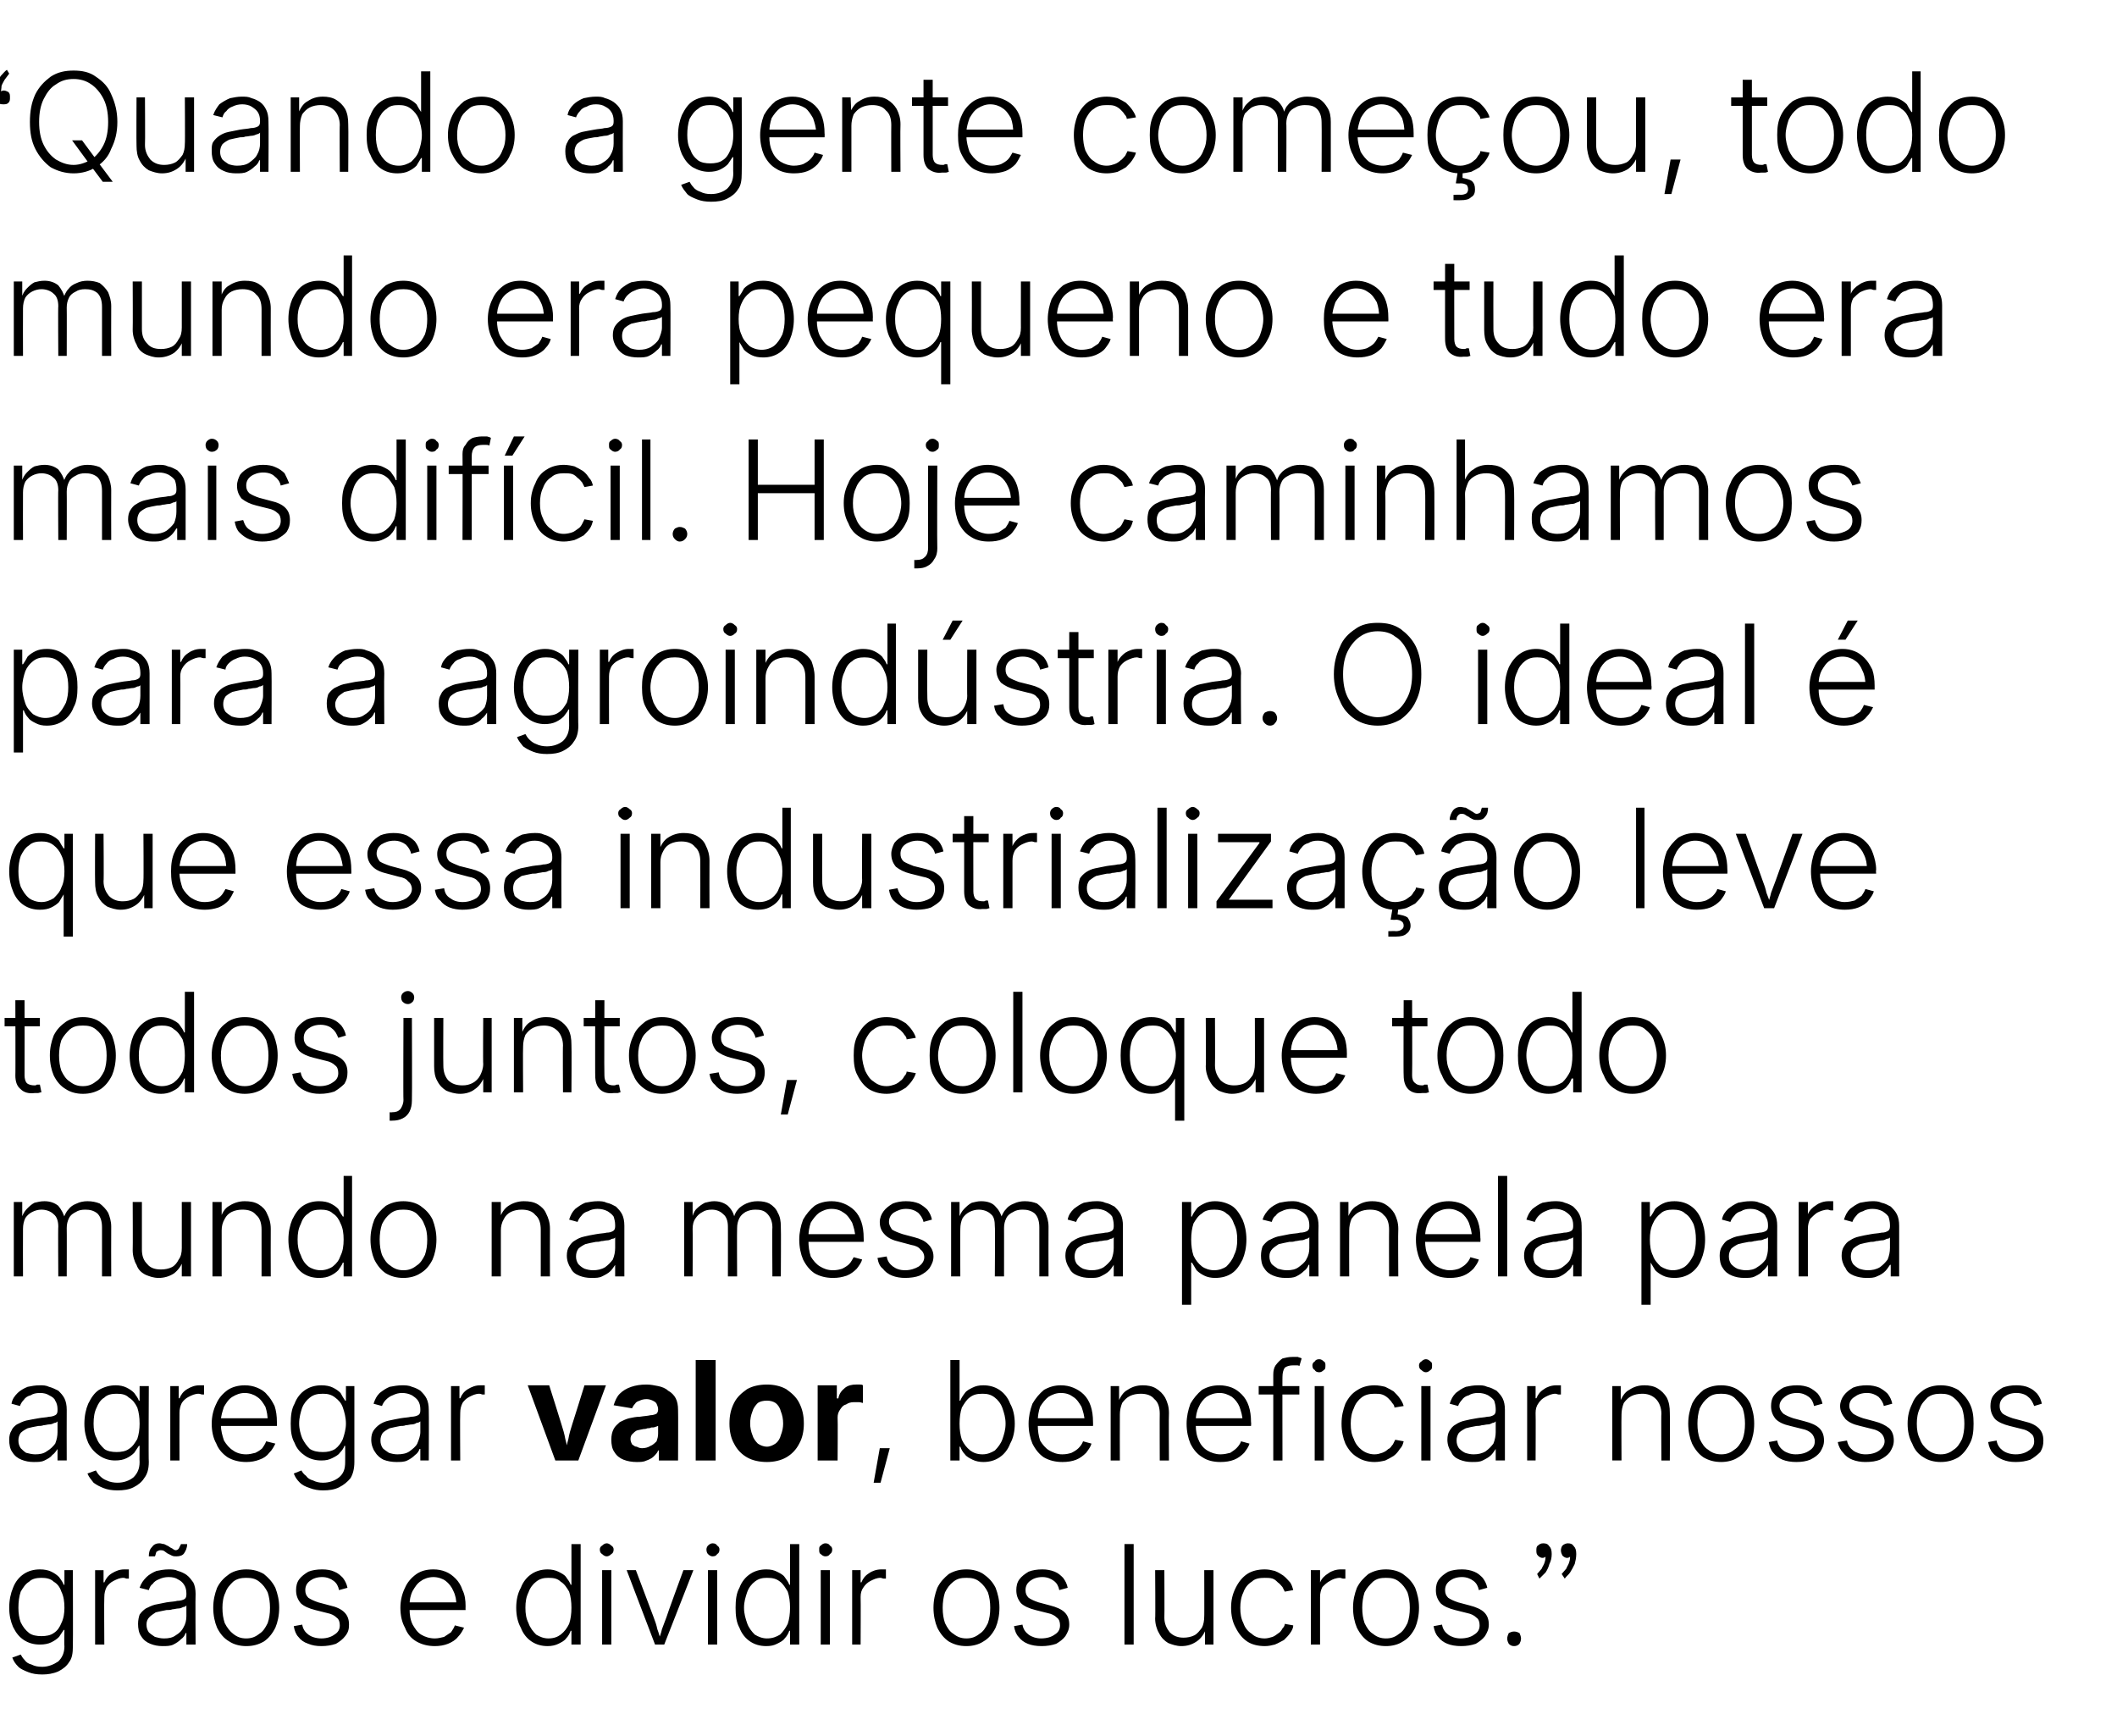
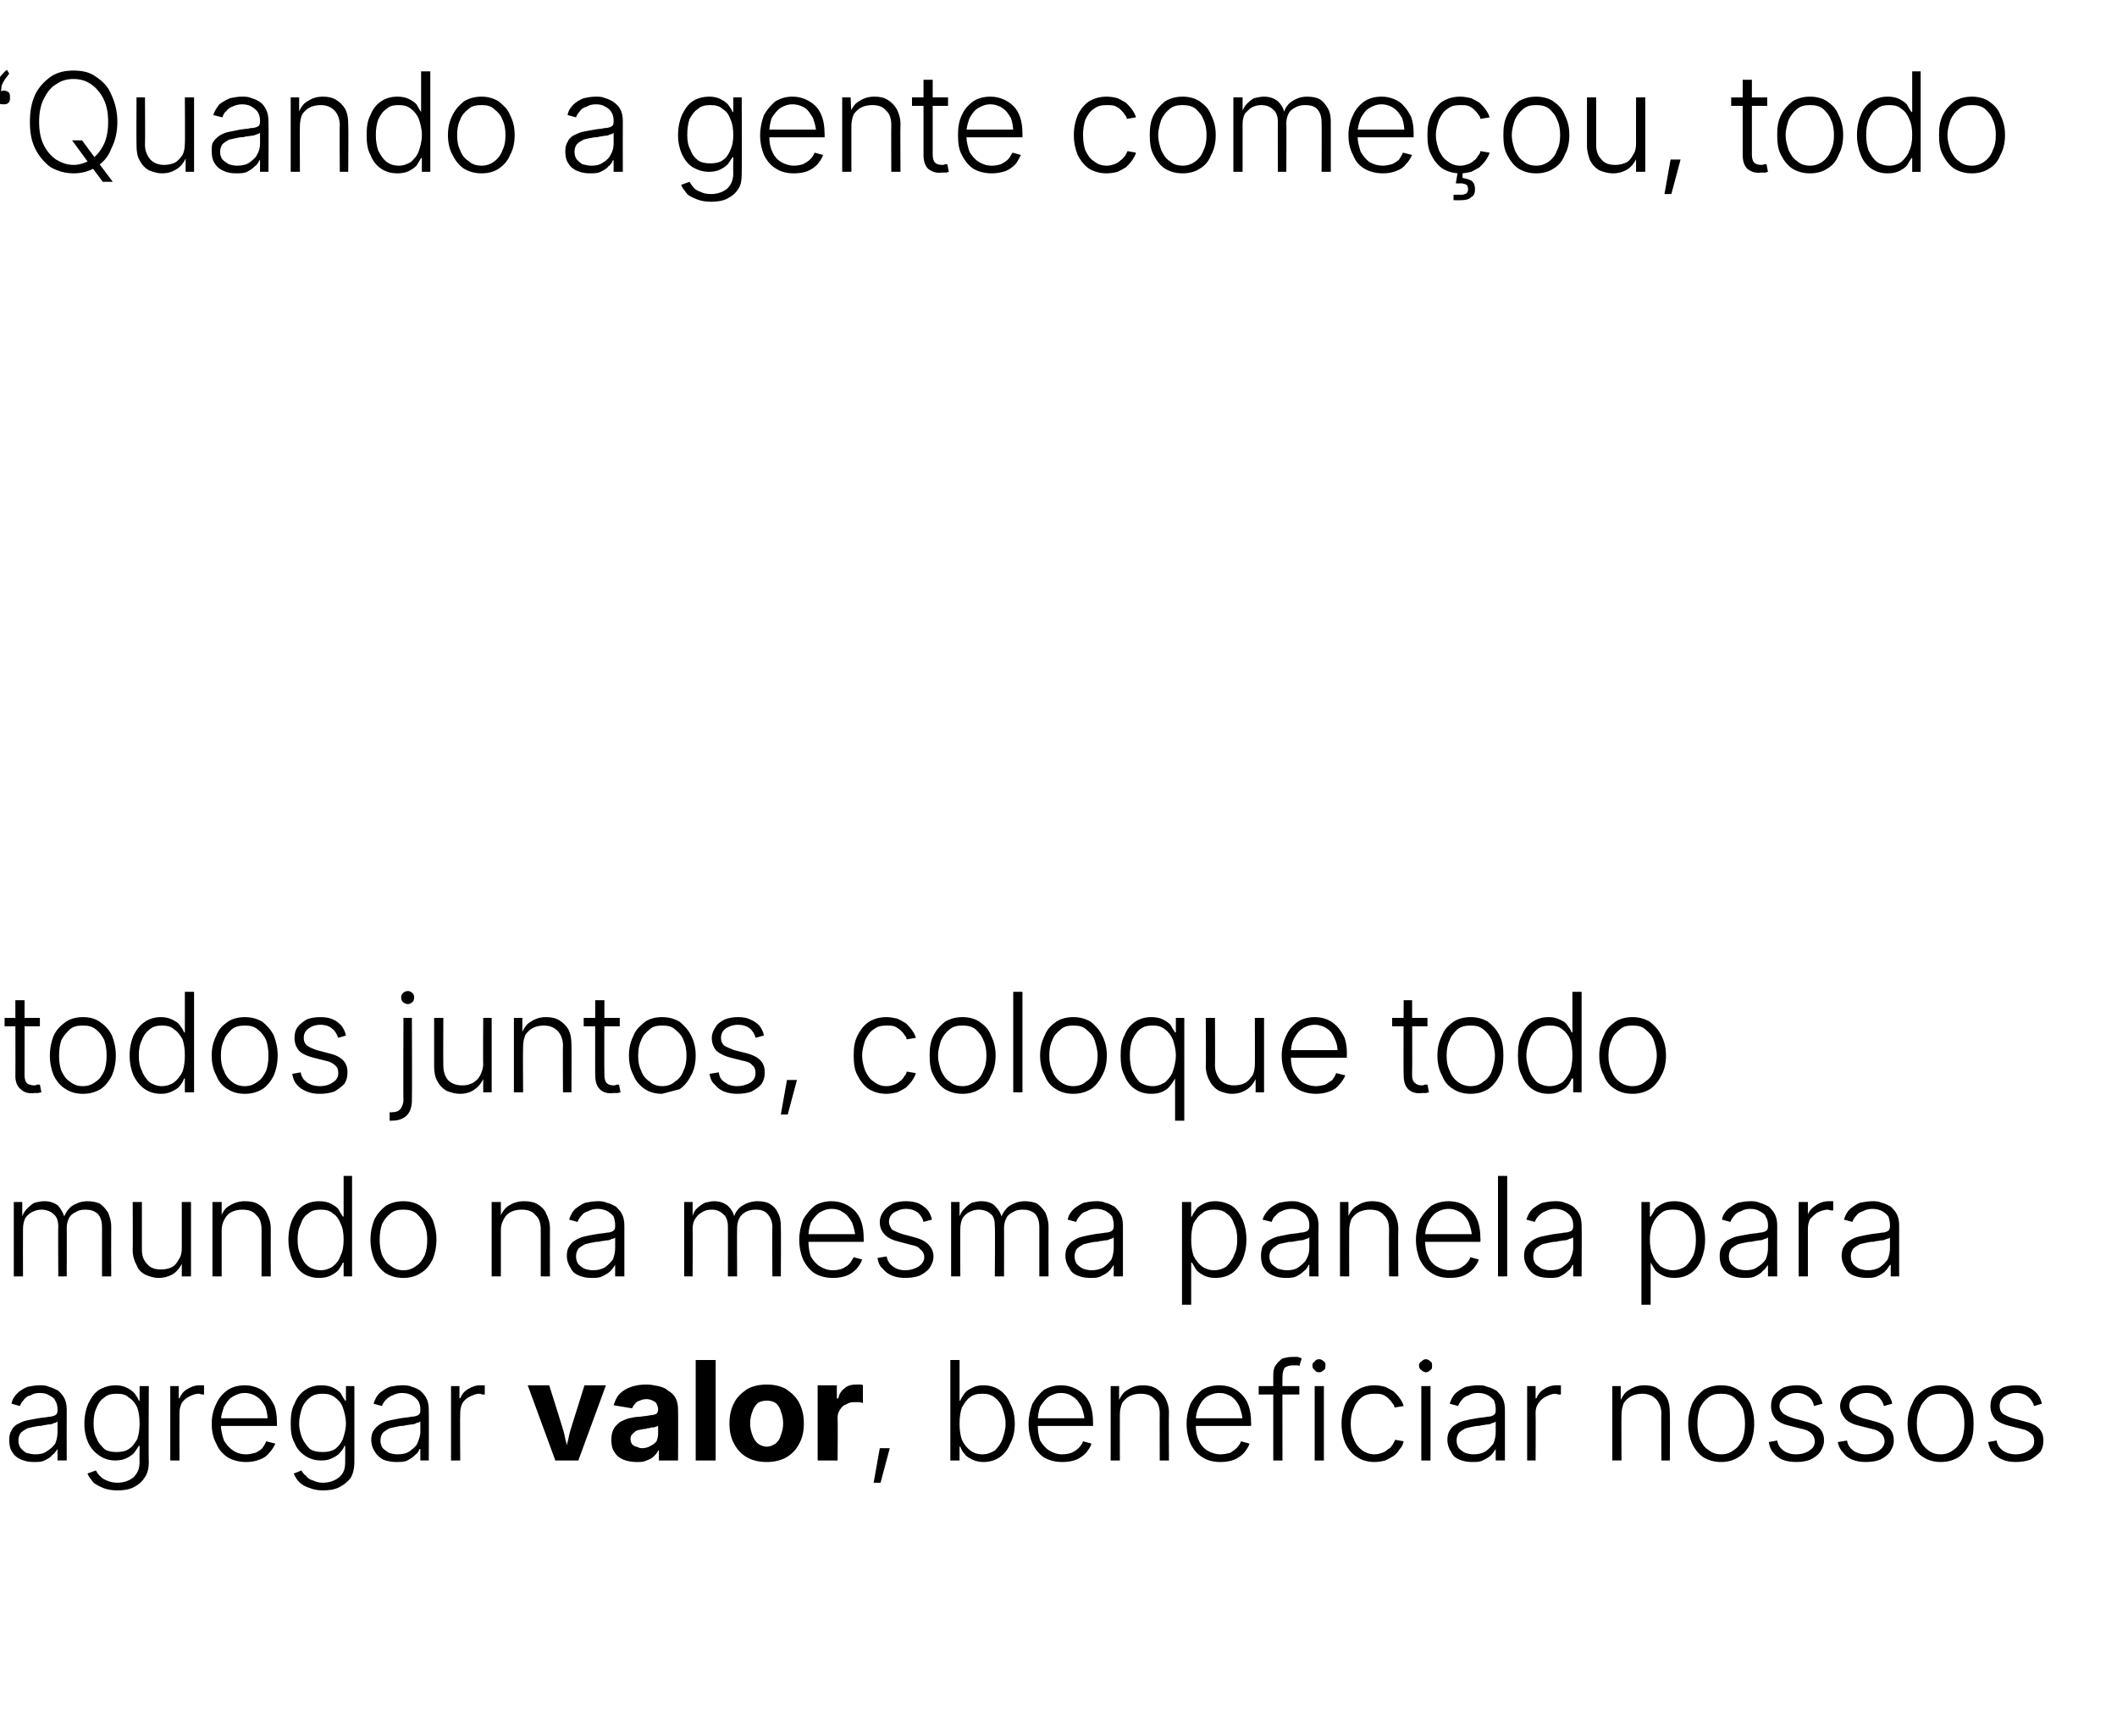
<svg xmlns="http://www.w3.org/2000/svg" version="1.1" width="276px" height="226.3px" viewBox="0 -5 276 226.3" style="top:-5px">
  <desc>“Quando a gente come ou, todo mundo era pequeno e tudo era mais dif cil. Hoje caminhamos para a agroind stria. O idea...</desc>
  <defs />
  <g id="Polygon147677">
-     <path d="m5.5 213.3c-.7 0-1.3-.1-1.8-.3c-.5-.2-1-.4-1.3-.7c-.4-.4-.6-.7-.8-1.2c0 0 1.1-.4 1.1-.4c.1.2.3.5.5.7c.2.3.5.5.9.6c.4.2.8.3 1.4.3c.8 0 1.5-.3 2.1-.7c.5-.5.8-1.1.8-2c-.05-.01 0-2.1 0-2.1c0 0-.12-.02-.1 0c-.2.3-.4.6-.6.9c-.3.3-.6.5-1 .7c-.4.2-.9.3-1.5.3c-.8 0-1.5-.2-2.1-.6c-.6-.4-1-.9-1.4-1.7c-.3-.7-.5-1.5-.5-2.5c0-1 .2-1.9.5-2.6c.3-.8.8-1.4 1.4-1.8c.6-.4 1.3-.6 2.1-.6c.6 0 1.1.1 1.5.3c.4.2.7.4 1 .7c.3.4.5.7.6 1c-.01.01.1 0 .1 0l0-1.9l1.1 0c0 0 .03 9.92 0 9.9c0 .9-.1 1.6-.5 2.1c-.3.5-.8.9-1.4 1.2c-.7.3-1.4.4-2.1.4zm-.1-5c.6 0 1.2-.1 1.6-.4c.5-.3.8-.8 1-1.3c.3-.6.4-1.3.4-2c0-.8-.1-1.5-.4-2.1c-.2-.6-.5-1-1-1.3c-.4-.4-1-.5-1.6-.5c-.6 0-1.2.1-1.6.5c-.5.3-.8.8-1.1 1.3c-.2.6-.3 1.3-.3 2.1c0 .7.1 1.4.3 1.9c.3.6.6 1 1.1 1.4c.4.3 1 .4 1.6.4zm7 1.1l0-9.7l1.1 0l0 1.6c0 0 .09-.04.1 0c.2-.5.5-.9 1-1.2c.5-.3 1-.5 1.6-.5c.1 0 .2 0 .3 0c.1 0 .2 0 .3 0c0 0 0 1.2 0 1.2c0 0-.1 0-.3 0c-.1 0-.2-.1-.4-.1c-.5 0-.9.2-1.3.4c-.4.2-.7.5-.9.8c-.2.4-.3.8-.3 1.3c-.04.04 0 6.2 0 6.2l-1.2 0zm8.8.2c-.6 0-1.1-.1-1.6-.3c-.5-.2-.9-.5-1.2-1c-.3-.4-.4-1-.4-1.6c0-.5.1-.9.2-1.2c.2-.3.5-.6.8-.8c.4-.2.8-.4 1.2-.5c.5-.1 1-.2 1.5-.3c.6-.1 1.1-.1 1.4-.2c.4 0 .7-.1.9-.2c.2-.1.3-.3.3-.6c0 0 0-.2 0-.2c0-.4-.1-.8-.3-1.1c-.2-.3-.4-.5-.8-.7c-.3-.2-.7-.3-1.2-.3c-.5 0-.9.1-1.3.3c-.3.1-.6.3-.8.6c-.3.2-.4.5-.5.8c0 0-1.2-.3-1.2-.3c.2-.6.5-1 .9-1.4c.3-.3.8-.6 1.3-.8c.5-.1 1-.2 1.6-.2c.4 0 .8 0 1.2.2c.4.1.8.3 1.1.5c.4.3.6.6.9 1c.2.4.3.9.3 1.5c-.04.02 0 6.6 0 6.6l-1.2 0l0-1.5c0 0-.07-.02-.1 0c-.1.3-.3.6-.6.8c-.3.3-.6.5-1 .7c-.4.2-.9.2-1.4.2zm.2-1c.6 0 1.1-.1 1.5-.4c.5-.3.8-.6 1-1c.3-.5.4-1 .4-1.5c0 0 0-1.4 0-1.4c-.1.1-.2.2-.4.2c-.2.1-.4.2-.7.2c-.2 0-.5.1-.7.1c-.3.1-.5.1-.8.1c-.5.1-1 .2-1.4.3c-.3.2-.6.4-.8.6c-.3.3-.4.6-.4 1c0 .4.1.7.3 1c.2.2.5.4.8.6c.4.1.7.2 1.2.2zm1.6-10.7c-.2 0-.4 0-.6-.1c-.2-.1-.4-.2-.6-.3c-.1-.1-.3-.2-.4-.3c-.2-.1-.3-.1-.5-.1c-.2 0-.3.1-.5.2c-.1.2-.1.4-.2.6c0 0-.8 0-.8 0c0-.5.1-.9.4-1.2c.2-.3.5-.5 1-.5c.2 0 .4.1.6.1c.2.1.4.2.6.3c.1.1.3.2.5.3c.1.1.3.2.4.2c.2 0 .3-.1.4-.2c.1-.2.2-.4.3-.6c0 0 .8 0 .8 0c0 .5-.2.9-.4 1.2c-.2.3-.6.4-1 .4zm9.1 11.7c-.8 0-1.6-.2-2.2-.6c-.7-.4-1.2-1-1.6-1.8c-.3-.7-.5-1.6-.5-2.6c0-1 .2-1.8.5-2.6c.4-.8.9-1.3 1.6-1.8c.6-.4 1.4-.6 2.2-.6c.9 0 1.6.2 2.3.6c.6.5 1.1 1 1.5 1.8c.3.8.5 1.6.5 2.6c0 1-.2 1.9-.5 2.6c-.4.8-.9 1.4-1.5 1.8c-.7.4-1.4.6-2.3.6zm0-1c.7 0 1.2-.2 1.7-.6c.5-.3.8-.8 1.1-1.4c.2-.6.3-1.2.3-2c0-.7-.1-1.4-.3-2c-.3-.6-.6-1-1.1-1.4c-.5-.4-1-.5-1.7-.5c-.6 0-1.2.1-1.7.5c-.4.4-.8.8-1 1.4c-.3.6-.4 1.3-.4 2c0 .8.1 1.4.3 2c.3.6.7 1.1 1.1 1.4c.5.4 1 .6 1.7.6zm9.8 1c-.7 0-1.2-.1-1.7-.3c-.6-.2-1-.5-1.3-.9c-.3-.3-.5-.8-.6-1.4c0 0 1.1-.2 1.1-.2c.1.6.4 1 .8 1.3c.4.3 1 .5 1.7.5c.7 0 1.3-.2 1.7-.5c.5-.3.7-.7.7-1.2c0-.4-.1-.8-.4-1c-.3-.3-.7-.5-1.2-.6c0 0-1.6-.4-1.6-.4c-.8-.2-1.5-.5-1.9-.9c-.4-.5-.6-1-.6-1.7c0-.5.1-1 .4-1.4c.3-.4.7-.7 1.2-1c.5-.2 1.1-.3 1.8-.3c.6 0 1.2.1 1.6.3c.5.2.8.5 1.1.8c.3.4.5.8.6 1.3c0 0-1.1.3-1.1.3c-.1-.5-.3-.9-.7-1.2c-.4-.3-.9-.5-1.5-.5c-.7 0-1.2.2-1.6.5c-.4.3-.6.7-.6 1.2c0 .4.1.7.4 1c.3.2.7.4 1.3.6c0 0 1.5.4 1.5.4c.9.2 1.5.5 1.9.9c.4.4.6.9.6 1.6c0 .6-.1 1-.5 1.5c-.3.4-.7.7-1.2 1c-.6.2-1.2.3-1.9.3zm14.8 0c-.9 0-1.7-.2-2.4-.6c-.7-.4-1.2-1-1.5-1.8c-.4-.7-.6-1.6-.6-2.6c0-.9.2-1.8.6-2.6c.3-.7.8-1.3 1.5-1.8c.6-.4 1.3-.6 2.2-.6c.6 0 1.1.1 1.6.3c.5.2.9.5 1.3.9c.4.4.7.9.9 1.5c.3.6.4 1.3.4 2.1c-.02.05 0 .5 0 .5l-7.7 0l0-1l7 0c0 0-.49.38-.5.4c0-.7-.1-1.3-.4-1.9c-.2-.5-.6-1-1-1.3c-.4-.3-1-.5-1.6-.5c-.6 0-1.2.2-1.6.5c-.5.3-.8.8-1.1 1.3c-.3.6-.4 1.2-.4 1.8c0 0 0 .6 0 .6c0 .7.1 1.4.4 2c.3.5.6 1 1.1 1.3c.5.3 1.1.5 1.8.5c.4 0 .8-.1 1.2-.2c.3-.2.6-.4.9-.6c.2-.3.4-.6.5-.9c0 0 1.2.3 1.2.3c-.2.4-.4.8-.8 1.2c-.3.4-.8.7-1.3.9c-.5.2-1.1.3-1.7.3zm14.7 0c-.8 0-1.5-.2-2.1-.6c-.6-.4-1.1-1-1.4-1.8c-.4-.7-.6-1.6-.6-2.6c0-1 .2-1.9.6-2.6c.3-.8.8-1.4 1.4-1.8c.6-.4 1.3-.6 2.1-.6c.5 0 1 .1 1.4.3c.4.2.8.4 1 .7c.3.4.5.7.6 1c.02 0 .1 0 .1 0l0-5.3l1.2 0l0 13.1l-1.2 0l0-1.8c0 0-.07.02-.1 0c-.1.3-.3.7-.6 1c-.2.3-.6.5-1 .7c-.4.2-.9.3-1.4.3zm.1-1c.7 0 1.2-.2 1.6-.5c.5-.4.8-.8 1.1-1.4c.2-.6.3-1.3.3-2.1c0-.8-.1-1.5-.3-2.1c-.3-.5-.6-1-1.1-1.3c-.4-.4-.9-.5-1.6-.5c-.6 0-1.1.1-1.6.5c-.4.3-.8.8-1 1.4c-.3.6-.4 1.2-.4 2c0 .8.1 1.4.4 2c.2.6.6 1.1 1 1.5c.5.3 1 .5 1.6.5zm7 .8l0-9.7l1.2 0l0 9.7l-1.2 0zm.6-11.5c-.2 0-.4-.1-.6-.3c-.2-.1-.3-.3-.3-.6c0-.2.1-.4.3-.5c.2-.2.4-.3.6-.3c.2 0 .4.1.6.3c.2.1.3.3.3.5c0 .3-.1.5-.3.6c-.2.2-.4.3-.6.3zm6.3 11.5l-3.7-9.7l1.2 0c0 0 2.3 6.1 2.3 6.1c.2.5.4 1.1.5 1.6c.2.5.3 1 .5 1.5c0 0-.4 0-.4 0c.2-.5.4-1 .5-1.5c.2-.5.4-1.1.6-1.6c-.04 0 2.2-6.1 2.2-6.1l1.3 0l-3.8 9.7l-1.2 0zm6.9 0l0-9.7l1.2 0l0 9.7l-1.2 0zm.6-11.5c-.2 0-.4-.1-.6-.3c-.1-.1-.2-.3-.2-.6c0-.2.1-.4.2-.5c.2-.2.4-.3.6-.3c.3 0 .5.1.6.3c.2.1.3.3.3.5c0 .3-.1.5-.3.6c-.1.2-.3.3-.6.3zm7 11.7c-.8 0-1.5-.2-2.1-.6c-.6-.4-1.1-1-1.4-1.8c-.4-.7-.5-1.6-.5-2.6c0-1 .1-1.9.5-2.6c.3-.8.8-1.4 1.4-1.8c.6-.4 1.3-.6 2.1-.6c.6 0 1 .1 1.4.3c.4.2.8.4 1 .7c.3.4.5.7.6 1c.03 0 .1 0 .1 0l0-5.3l1.2 0l0 13.1l-1.2 0l0-1.8c0 0-.06.02-.1 0c-.1.3-.3.7-.6 1c-.2.3-.6.5-1 .7c-.4.2-.8.3-1.4.3zm.1-1c.7 0 1.2-.2 1.7-.5c.4-.4.7-.8 1-1.4c.2-.6.3-1.3.3-2.1c0-.8-.1-1.5-.3-2.1c-.3-.5-.6-1-1-1.3c-.5-.4-1-.5-1.7-.5c-.6 0-1.1.1-1.6.5c-.4.3-.8.8-1 1.4c-.2.6-.4 1.2-.4 2c0 .8.2 1.4.4 2c.2.6.6 1.1 1 1.5c.5.3 1 .5 1.6.5zm7 .8l0-9.7l1.2 0l0 9.7l-1.2 0zm.6-11.5c-.2 0-.4-.1-.6-.3c-.2-.1-.2-.3-.2-.6c0-.2 0-.4.2-.5c.2-.2.4-.3.6-.3c.3 0 .5.1.6.3c.2.1.3.3.3.5c0 .3-.1.5-.3.6c-.1.2-.3.3-.6.3zm3.5 11.5l0-9.7l1.1 0l0 1.6c0 0 .07-.04.1 0c.2-.5.5-.9 1-1.2c.4-.3 1-.5 1.6-.5c.1 0 .2 0 .3 0c.1 0 .2 0 .3 0c0 0 0 1.2 0 1.2c-.1 0-.2 0-.3 0c-.1 0-.3-.1-.4-.1c-.5 0-.9.2-1.3.4c-.4.2-.7.5-.9.8c-.3.4-.4.8-.4 1.3c.03.04 0 6.2 0 6.2l-1.1 0zm14.9.2c-.9 0-1.6-.2-2.3-.6c-.6-.4-1.1-1-1.5-1.8c-.3-.7-.5-1.6-.5-2.6c0-1 .2-1.8.5-2.6c.4-.8.9-1.3 1.5-1.8c.7-.4 1.4-.6 2.3-.6c.8 0 1.6.2 2.2.6c.7.5 1.2 1 1.6 1.8c.3.8.5 1.6.5 2.6c0 1-.2 1.9-.5 2.6c-.4.8-.9 1.4-1.6 1.8c-.6.4-1.4.6-2.2.6zm0-1c.7 0 1.2-.2 1.7-.6c.5-.3.8-.8 1.1-1.4c.2-.6.3-1.2.3-2c0-.7-.1-1.4-.3-2c-.3-.6-.6-1-1.1-1.4c-.5-.4-1-.5-1.7-.5c-.7 0-1.2.1-1.7.5c-.5.4-.8.8-1.1 1.4c-.2.6-.3 1.3-.3 2c0 .8.1 1.4.3 2c.3.6.6 1.1 1.1 1.4c.5.4 1 .6 1.7.6zm9.8 1c-.7 0-1.3-.1-1.8-.3c-.5-.2-.9-.5-1.2-.9c-.3-.3-.5-.8-.6-1.4c0 0 1.1-.2 1.1-.2c.1.6.4 1 .8 1.3c.4.3 1 .5 1.6.5c.8 0 1.4-.2 1.8-.5c.5-.3.7-.7.7-1.2c0-.4-.1-.8-.4-1c-.3-.3-.7-.5-1.2-.6c0 0-1.6-.4-1.6-.4c-.8-.2-1.5-.5-1.9-.9c-.4-.5-.6-1-.6-1.7c0-.5.1-1 .4-1.4c.3-.4.7-.7 1.2-1c.5-.2 1.1-.3 1.8-.3c.6 0 1.1.1 1.6.3c.5.2.8.5 1.1.8c.3.4.5.8.6 1.3c0 0-1.1.3-1.1.3c-.1-.5-.3-.9-.7-1.2c-.4-.3-.9-.5-1.5-.5c-.7 0-1.2.2-1.6.5c-.4.3-.6.7-.6 1.2c0 .4.1.7.4 1c.3.2.7.4 1.3.6c0 0 1.5.4 1.5.4c.8.2 1.5.5 1.9.9c.4.4.6.9.6 1.6c0 .6-.2 1-.5 1.5c-.3.4-.7.7-1.2 1c-.6.2-1.2.3-1.9.3zm12-13.3l0 13.1l-1.2 0l0-13.1l1.2 0zm6.2 13.3c-.6 0-1.2-.2-1.7-.4c-.5-.3-.9-.7-1.2-1.3c-.3-.5-.5-1.2-.5-1.9c.05-.03 0-6.3 0-6.3l1.2 0c0 0 .03 6.19 0 6.2c0 .8.3 1.4.7 1.9c.5.5 1.1.7 1.8.7c.5 0 1-.1 1.4-.3c.4-.2.7-.6 1-1c.2-.4.3-.9.3-1.5c.02.05 0-6 0-6l1.2 0l0 9.7l-1.1 0l0-2.2c0 0 .16-.04.2 0c-.3.8-.7 1.4-1.3 1.8c-.6.4-1.2.6-2 .6zm10.9 0c-.9 0-1.7-.2-2.3-.6c-.6-.4-1.1-1-1.5-1.8c-.4-.7-.6-1.6-.6-2.6c0-1 .2-1.8.6-2.6c.4-.8.9-1.4 1.5-1.8c.6-.4 1.4-.6 2.3-.6c.5 0 .9.1 1.3.2c.5.2.8.4 1.1.6c.4.3.6.6.9.9c.2.3.3.6.4 1c0 0-1.1.2-1.1.2c-.1-.2-.2-.4-.3-.6c-.2-.2-.3-.4-.6-.6c-.2-.2-.4-.4-.7-.5c-.3-.1-.7-.1-1-.1c-.7 0-1.3.1-1.7.5c-.5.3-.9.8-1.1 1.4c-.3.6-.4 1.3-.4 2c0 .8.1 1.4.4 2c.2.6.6 1.1 1.1 1.4c.4.4 1 .6 1.7.6c.3 0 .7-.1 1-.2c.3-.1.5-.3.8-.5c.2-.1.4-.4.5-.6c.2-.2.3-.4.3-.6c0 0 1.1.2 1.1.2c0 .4-.2.7-.4 1c-.2.3-.5.6-.8.9c-.4.2-.7.4-1.2.6c-.4.1-.8.2-1.3.2zm6-.2l0-9.7l1.2 0l0 1.6c0 0 .05-.04 0 0c.2-.5.6-.9 1.1-1.2c.4-.3 1-.5 1.6-.5c.1 0 .2 0 .3 0c.1 0 .2 0 .3 0c0 0 0 1.2 0 1.2c-.1 0-.2 0-.3 0c-.1 0-.3-.1-.4-.1c-.5 0-1 .2-1.3.4c-.4.2-.7.5-1 .8c-.2.4-.3.8-.3 1.3c.01.04 0 6.2 0 6.2l-1.2 0zm9.8.2c-.9 0-1.6-.2-2.3-.6c-.6-.4-1.1-1-1.5-1.8c-.3-.7-.5-1.6-.5-2.6c0-1 .2-1.8.5-2.6c.4-.8.9-1.3 1.5-1.8c.7-.4 1.4-.6 2.3-.6c.8 0 1.6.2 2.2.6c.7.5 1.2 1 1.6 1.8c.3.8.5 1.6.5 2.6c0 1-.2 1.9-.5 2.6c-.4.8-.9 1.4-1.6 1.8c-.6.4-1.4.6-2.2.6zm0-1c.7 0 1.2-.2 1.7-.6c.5-.3.8-.8 1.1-1.4c.2-.6.3-1.2.3-2c0-.7-.1-1.4-.3-2c-.3-.6-.6-1-1.1-1.4c-.5-.4-1-.5-1.7-.5c-.7 0-1.2.1-1.7.5c-.4.4-.8.8-1.1 1.4c-.2.6-.3 1.3-.3 2c0 .8.1 1.4.3 2c.3.6.6 1.1 1.1 1.4c.5.4 1 .6 1.7.6zm9.8 1c-.7 0-1.3-.1-1.8-.3c-.5-.2-.9-.5-1.2-.9c-.3-.3-.5-.8-.6-1.4c0 0 1.1-.2 1.1-.2c.1.6.4 1 .8 1.3c.4.3 1 .5 1.6.5c.8 0 1.4-.2 1.8-.5c.5-.3.7-.7.7-1.2c0-.4-.1-.8-.4-1c-.3-.3-.7-.5-1.2-.6c0 0-1.6-.4-1.6-.4c-.8-.2-1.5-.5-1.9-.9c-.4-.5-.6-1-.6-1.7c0-.5.1-1 .4-1.4c.3-.4.7-.7 1.2-1c.5-.2 1.1-.3 1.8-.3c.6 0 1.1.1 1.6.3c.5.2.8.5 1.1.8c.3.4.5.8.6 1.3c0 0-1.1.3-1.1.3c-.1-.5-.3-.9-.7-1.2c-.4-.3-.9-.5-1.5-.5c-.7 0-1.2.2-1.6.5c-.4.3-.6.7-.6 1.2c0 .4.1.7.4 1c.3.2.7.4 1.3.6c0 0 1.5.4 1.5.4c.8.2 1.5.5 1.9.9c.4.4.6.9.6 1.6c0 .6-.2 1-.5 1.5c-.3.4-.7.7-1.2 1c-.6.2-1.2.3-1.9.3zm6.9 0c-.3 0-.5-.1-.7-.3c-.1-.2-.2-.4-.2-.7c0-.2.1-.5.2-.7c.2-.1.4-.2.7-.2c.3 0 .5.1.7.2c.1.2.2.5.2.7c0 .3-.1.5-.2.7c-.2.2-.4.3-.7.3zm3.3-8.8c0 0-.3-.6-.3-.6c.2-.2.4-.5.6-.7c.1-.3.3-.5.4-.9c.1-.3.1-.6.1-1.1c0 0 0 0 0-.1c0 0 0 0 0 0c0 0 .2 0 .2 0c0 .1 0 .3-.1.4c-.1.2-.3.3-.5.3c-.2 0-.4-.1-.6-.3c-.2-.2-.2-.4-.2-.7c0-.2 0-.5.2-.6c.2-.2.4-.3.7-.3c.4 0 .6.1.8.4c.2.2.3.5.3 1c0 .5-.1.9-.3 1.3c-.1.4-.3.8-.5 1.1c-.3.3-.5.5-.8.8zm3.3 0c0 0-.4-.6-.4-.6c.2-.2.4-.5.6-.7c.1-.3.3-.5.4-.9c.1-.3.1-.6.1-1.1c0 0 0 0 0-.1c0 0 0 0 0 0c0 0 .2 0 .2 0c0 .1 0 .3-.1.4c-.1.2-.3.3-.5.3c-.2 0-.4-.1-.6-.3c-.1-.2-.2-.4-.2-.7c0-.2.1-.5.2-.6c.2-.2.5-.3.7-.3c.4 0 .6.1.8.4c.2.2.3.5.3 1c0 .5-.1.9-.2 1.3c-.2.4-.4.8-.6 1.1c-.2.3-.5.5-.7.8z" stroke="none" fill="#000" />
-   </g>
+     </g>
  <g id="Polygon147676">
    <path d="m4.4 185.6c-.6 0-1.1-.1-1.6-.3c-.5-.2-.9-.5-1.2-1c-.3-.4-.4-1-.4-1.6c0-.5.1-.9.3-1.2c.1-.3.4-.6.7-.8c.4-.2.8-.4 1.2-.5c.5-.1 1-.2 1.6-.3c.5-.1 1-.1 1.4-.2c.3 0 .6-.1.8-.2c.2-.1.3-.3.3-.6c0 0 0-.2 0-.2c0-.4-.1-.8-.3-1.1c-.1-.3-.4-.5-.8-.7c-.3-.2-.7-.3-1.2-.3c-.5 0-.9.1-1.2.3c-.4.1-.7.3-.9.6c-.2.2-.4.5-.5.8c0 0-1.1-.3-1.1-.3c.1-.6.4-1 .8-1.4c.3-.3.8-.6 1.3-.8c.5-.1 1-.2 1.6-.2c.4 0 .8 0 1.2.2c.4.1.8.3 1.2.5c.3.3.6.6.8 1c.2.4.3.9.3 1.5c-.02.02 0 6.6 0 6.6l-1.2 0l0-1.5c0 0-.05-.02 0 0c-.2.3-.4.6-.7.8c-.2.3-.6.5-1 .7c-.4.2-.8.2-1.4.2zm.2-1c.6 0 1.1-.1 1.5-.4c.5-.3.8-.6 1.1-1c.2-.5.3-1 .3-1.5c0 0 0-1.4 0-1.4c-.1.1-.2.2-.4.2c-.2.1-.4.2-.7.2c-.2 0-.5.1-.7.1c-.3.1-.5.1-.7.1c-.6.1-1 .2-1.4.3c-.4.2-.7.4-.9.6c-.2.3-.3.6-.3 1c0 .4.1.7.3 1c.2.2.4.4.7.6c.4.1.8.2 1.2.2zm10.7 4.7c-.7 0-1.3-.1-1.8-.3c-.5-.2-.9-.4-1.3-.7c-.3-.4-.6-.7-.8-1.2c0 0 1.1-.4 1.1-.4c.1.2.3.5.5.7c.3.3.6.5.9.6c.4.2.9.3 1.4.3c.9 0 1.6-.3 2.1-.7c.5-.5.8-1.1.8-2c-.03-.01 0-2.1 0-2.1c0 0-.11-.02-.1 0c-.2.3-.4.6-.6.9c-.3.3-.6.5-1 .7c-.4.2-.9.3-1.5.3c-.7 0-1.4-.2-2-.6c-.6-.4-1.1-.9-1.5-1.7c-.3-.7-.5-1.5-.5-2.5c0-1 .2-1.9.5-2.6c.4-.8.8-1.4 1.4-1.8c.7-.4 1.4-.6 2.2-.6c.5 0 1 .1 1.4.3c.4.2.7.4 1 .7c.3.4.5.7.6 1c.01.01.1 0 .1 0l0-1.9l1.2 0c0 0-.05 9.92 0 9.9c0 .9-.2 1.6-.6 2.1c-.3.5-.8.9-1.4 1.2c-.6.3-1.3.4-2.1.4zm-.1-5c.6 0 1.2-.1 1.6-.4c.5-.3.8-.8 1.1-1.3c.2-.6.3-1.3.3-2c0-.8-.1-1.5-.3-2.1c-.3-.6-.6-1-1.1-1.3c-.4-.4-.9-.5-1.6-.5c-.6 0-1.2.1-1.6.5c-.5.3-.8.8-1 1.3c-.3.6-.4 1.3-.4 2.1c0 .7.1 1.4.4 1.9c.2.6.6 1 1 1.4c.4.3 1 .4 1.6.4zm7 1.1l0-9.7l1.1 0l0 1.6c0 0 .11-.04.1 0c.2-.5.5-.9 1-1.2c.5-.3 1-.5 1.6-.5c.1 0 .3 0 .4 0c.1 0 .2 0 .2 0c0 0 0 1.2 0 1.2c0 0-.1 0-.2 0c-.2 0-.3-.1-.5-.1c-.5 0-.9.2-1.3.4c-.4.2-.7.5-.9.8c-.2.4-.3.8-.3 1.3c-.02.04 0 6.2 0 6.2l-1.2 0zm9.9.2c-.9 0-1.7-.2-2.4-.6c-.6-.4-1.2-1-1.5-1.8c-.4-.7-.6-1.6-.6-2.6c0-.9.2-1.8.6-2.6c.3-.7.8-1.3 1.5-1.8c.6-.4 1.4-.6 2.2-.6c.6 0 1.1.1 1.6.3c.5.2 1 .5 1.3.9c.4.4.7.9 1 1.5c.2.6.3 1.3.3 2.1c-.01.05 0 .5 0 .5l-7.7 0l0-1l7 0c0 0-.47.38-.5.4c0-.7-.1-1.3-.3-1.9c-.3-.5-.6-1-1.1-1.3c-.4-.3-1-.5-1.6-.5c-.6 0-1.1.2-1.6.5c-.5.3-.8.8-1.1 1.3c-.2.6-.4 1.2-.4 1.8c0 0 0 .6 0 .6c0 .7.2 1.4.4 2c.3.5.7 1 1.2 1.3c.4.3 1 .5 1.7.5c.4 0 .8-.1 1.2-.2c.4-.2.7-.4.9-.6c.2-.3.4-.6.5-.9c0 0 1.2.3 1.2.3c-.2.4-.4.8-.8 1.2c-.3.4-.7.7-1.3.9c-.5.2-1.1.3-1.7.3zm10 3.7c-.6 0-1.2-.1-1.7-.3c-.6-.2-1-.4-1.3-.7c-.4-.4-.6-.7-.8-1.2c0 0 1-.4 1-.4c.1.2.3.5.6.7c.2.3.5.5.9.6c.4.2.8.3 1.3.3c.9 0 1.6-.3 2.1-.7c.6-.5.8-1.1.8-2c.02-.01 0-2.1 0-2.1c0 0-.05-.02-.1 0c-.1.3-.3.6-.6.9c-.2.3-.6.5-1 .7c-.4.2-.8.3-1.4.3c-.8 0-1.5-.2-2.1-.6c-.6-.4-1.1-.9-1.4-1.7c-.4-.7-.5-1.5-.5-2.5c0-1 .1-1.9.5-2.6c.3-.8.8-1.4 1.4-1.8c.6-.4 1.3-.6 2.1-.6c.6 0 1.1.1 1.5.3c.4.2.7.4 1 .7c.2.4.4.7.6 1c-.04.01.1 0 .1 0l0-1.9l1.1 0c0 0 0 9.92 0 9.9c0 .9-.2 1.6-.5 2.1c-.4.5-.9.9-1.5 1.2c-.6.3-1.3.4-2.1.4zm0-5c.6 0 1.1-.1 1.6-.4c.4-.3.8-.8 1-1.3c.2-.6.4-1.3.4-2c0-.8-.2-1.5-.4-2.1c-.2-.6-.6-1-1-1.3c-.5-.4-1-.5-1.6-.5c-.7 0-1.2.1-1.7.5c-.4.3-.8.8-1 1.3c-.2.6-.4 1.3-.4 2.1c0 .7.2 1.4.4 1.9c.3.6.6 1 1 1.4c.5.3 1 .4 1.7.4zm9.6 1.3c-.6 0-1.2-.1-1.7-.3c-.4-.2-.8-.5-1.1-1c-.3-.4-.5-1-.5-1.6c0-.5.1-.9.3-1.2c.2-.3.5-.6.8-.8c.3-.2.7-.4 1.2-.5c.4-.1 1-.2 1.5-.3c.6-.1 1-.1 1.4-.2c.4 0 .7-.1.9-.2c.2-.1.3-.3.3-.6c0 0 0-.2 0-.2c0-.4-.1-.8-.3-1.1c-.2-.3-.5-.5-.8-.7c-.4-.2-.8-.3-1.3-.3c-.4 0-.8.1-1.2.3c-.3.1-.6.3-.9.6c-.2.2-.4.5-.5.8c0 0-1.1-.3-1.1-.3c.2-.6.4-1 .8-1.4c.4-.3.8-.6 1.3-.8c.5-.1 1.1-.2 1.6-.2c.4 0 .9 0 1.3.2c.4.1.8.3 1.1.5c.3.3.6.6.8 1c.2.4.3.9.3 1.5c.03.02 0 6.6 0 6.6l-1.1 0l0-1.5c0 0-.1-.02-.1 0c-.1.3-.3.6-.6.8c-.3.3-.6.5-1 .7c-.4.2-.9.2-1.4.2zm.1-1c.6 0 1.2-.1 1.6-.4c.4-.3.8-.6 1-1c.2-.5.4-1 .4-1.5c0 0 0-1.4 0-1.4c-.1.1-.3.2-.5.2c-.1.1-.4.2-.6.2c-.3 0-.5.1-.8.1c-.2.1-.5.1-.7.1c-.5.1-1 .2-1.4.3c-.4.2-.7.4-.9.6c-.2.3-.3.6-.3 1c0 .4.1.7.3 1c.2.2.5.4.8.6c.3.1.7.2 1.1.2zm7 .8l0-9.7l1.1 0l0 1.6c0 0 .09-.04.1 0c.2-.5.5-.9 1-1.2c.5-.3 1-.5 1.6-.5c.1 0 .2 0 .3 0c.1 0 .2 0 .3 0c0 0 0 1.2 0 1.2c0 0-.1 0-.3 0c-.1 0-.2-.1-.4-.1c-.5 0-.9.2-1.3.4c-.4.2-.7.5-.9.8c-.2.4-.3.8-.3 1.3c-.04.04 0 6.2 0 6.2l-1.2 0zm13.6 0l-3.6-9.8l2.8 0c0 0 1.62 5.11 1.6 5.1c.2.6.4 1.3.5 1.9c.2.7.3 1.4.5 2.1c0 0-.6 0-.6 0c.2-.7.3-1.4.5-2.1c.1-.6.3-1.3.5-1.9c.01.01 1.6-5.1 1.6-5.1l2.8 0l-3.6 9.8l-3 0zm10.6.2c-.6 0-1.2-.1-1.7-.3c-.5-.2-.9-.5-1.2-1c-.3-.4-.4-1-.4-1.6c0-.6.1-1 .3-1.4c.2-.4.5-.6.8-.9c.4-.2.8-.4 1.2-.5c.5-.1.9-.2 1.4-.2c.6-.1 1-.1 1.4-.2c.3 0 .6-.1.8-.2c.1-.1.2-.3.2-.5c0 0 0-.1 0-.1c0-.2-.1-.5-.2-.7c-.1-.2-.3-.3-.5-.4c-.2-.1-.5-.2-.8-.2c-.4 0-.7.1-.9.2c-.3.1-.5.2-.6.4c-.2.2-.3.4-.4.6c0 0-2.4-.4-2.4-.4c.2-.6.4-1.1.8-1.5c.4-.4.9-.7 1.5-.9c.6-.2 1.2-.3 2-.3c.5 0 1 .1 1.5.2c.5.1 1 .3 1.3.6c.4.2.8.6 1 1c.2.4.3.9.3 1.5c.03.02 0 6.6 0 6.6l-2.5 0l0-1.3c0 0-.05-.02-.1 0c-.1.3-.3.5-.6.8c-.2.2-.6.4-.9.5c-.4.2-.8.2-1.3.2zm.7-1.8c.4 0 .8-.1 1.1-.3c.3-.1.6-.4.8-.6c.1-.3.2-.6.2-1c0 0 0-1 0-1c-.1 0-.2.1-.3.1c-.2.1-.4.1-.6.1c-.2.1-.3.1-.5.1c-.2.1-.4.1-.5.1c-.4.1-.6.1-.9.2c-.2.1-.4.3-.6.5c-.1.1-.2.3-.2.6c0 .3.1.5.2.7c.2.1.3.3.6.3c.2.1.4.2.7.2zm9.6-11.5l0 13.1l-2.6 0l0-13.1l2.6 0zm6.7 13.3c-1 0-1.9-.2-2.6-.6c-.7-.4-1.3-1-1.7-1.8c-.4-.7-.6-1.6-.6-2.6c0-1.1.2-1.9.6-2.7c.4-.8 1-1.3 1.7-1.8c.7-.4 1.6-.6 2.6-.6c.9 0 1.8.2 2.5.6c.7.5 1.3 1 1.7 1.8c.4.8.6 1.6.6 2.7c0 1-.2 1.9-.6 2.6c-.4.8-1 1.4-1.7 1.8c-.7.4-1.6.6-2.5.6zm0-2c.4 0 .8-.2 1.1-.4c.4-.3.6-.7.7-1.1c.2-.5.3-1 .3-1.5c0-.6-.1-1.1-.3-1.6c-.1-.4-.3-.8-.7-1.1c-.3-.2-.7-.3-1.1-.3c-.5 0-.9.1-1.2.3c-.3.3-.6.7-.7 1.1c-.2.5-.3 1-.3 1.6c0 .5.1 1 .3 1.5c.1.4.4.8.7 1.1c.3.2.7.4 1.2.4zm6.6 1.8l0-9.8l2.5 0l0 1.7c0 0 .16.03.2 0c.1-.6.4-1 .9-1.4c.4-.3.9-.4 1.4-.4c.2 0 .3 0 .5 0c.1 0 .3 0 .4.1c0 0 0 2.3 0 2.3c-.1 0-.3-.1-.5-.1c-.3 0-.5 0-.7 0c-.4 0-.7.1-1 .3c-.4.1-.6.4-.8.7c-.2.3-.3.6-.3 1c.04.05 0 5.6 0 5.6l-2.6 0zm7.3 2.9l.8-4.5l1.3 0l-1.2 4.5l-.9 0zm14.3-2.7c-.5 0-1-.1-1.4-.3c-.4-.2-.8-.4-1-.7c-.3-.3-.5-.7-.6-1c-.03.02-.1 0-.1 0l0 1.8l-1.2 0l0-13.1l1.2 0l0 5.3c0 0 .08 0 .1 0c.1-.3.3-.6.6-1c.2-.3.6-.5 1-.7c.4-.2.8-.3 1.4-.3c.8 0 1.5.2 2.1.6c.6.4 1.1 1 1.4 1.8c.4.7.6 1.6.6 2.6c0 1-.2 1.9-.6 2.6c-.3.8-.8 1.4-1.4 1.8c-.6.4-1.3.6-2.1.6zm-.1-1c.6 0 1.1-.2 1.6-.5c.4-.4.8-.9 1-1.5c.2-.6.4-1.2.4-2c0-.8-.2-1.4-.4-2c-.2-.6-.6-1.1-1-1.4c-.5-.4-1-.5-1.6-.5c-.7 0-1.2.1-1.7.5c-.4.3-.7.8-1 1.3c-.2.6-.3 1.3-.3 2.1c0 .8.1 1.5.3 2.1c.3.6.6 1 1.1 1.4c.4.3.9.5 1.6.5zm10.4 1c-.9 0-1.7-.2-2.4-.6c-.6-.4-1.1-1-1.5-1.8c-.3-.7-.5-1.6-.5-2.6c0-.9.2-1.8.5-2.6c.4-.7.9-1.3 1.5-1.8c.7-.4 1.4-.6 2.2-.6c.6 0 1.1.1 1.6.3c.5.2 1 .5 1.4.9c.4.4.7.9.9 1.5c.2.6.3 1.3.3 2.1c.02.05 0 .5 0 .5l-7.7 0l0-1l7.1 0c0 0-.55.38-.5.4c0-.7-.2-1.3-.4-1.9c-.3-.5-.6-1-1.1-1.3c-.4-.3-.9-.5-1.6-.5c-.6 0-1.1.2-1.6.5c-.4.3-.8.8-1.1 1.3c-.2.6-.3 1.2-.3 1.8c0 0 0 .6 0 .6c0 .7.1 1.4.3 2c.3.5.7 1 1.2 1.3c.5.3 1 .5 1.7.5c.5 0 .9-.1 1.2-.2c.4-.2.7-.4.9-.6c.3-.3.5-.6.6-.9c0 0 1.1.3 1.1.3c-.1.4-.4.8-.7 1.2c-.4.4-.8.7-1.3.9c-.5.2-1.1.3-1.8.3zm7.5-6.2c-.02.03 0 6 0 6l-1.2 0l0-9.7l1.1 0l0 2.3c0 0-.16 0-.2 0c.3-.8.7-1.5 1.3-1.8c.6-.4 1.2-.6 2-.6c.6 0 1.2.1 1.7.4c.5.3.9.7 1.2 1.2c.3.6.5 1.2.5 2c-.04 0 0 6.2 0 6.2l-1.2 0c0 0-.02-6.12 0-6.1c0-.8-.2-1.5-.7-1.9c-.4-.5-1-.7-1.8-.7c-.5 0-1 .1-1.4.3c-.4.2-.7.5-1 .9c-.2.5-.3 1-.3 1.5zm13.1 6.2c-.9 0-1.7-.2-2.3-.6c-.7-.4-1.2-1-1.6-1.8c-.3-.7-.5-1.6-.5-2.6c0-.9.2-1.8.5-2.6c.4-.7.9-1.3 1.5-1.8c.7-.4 1.4-.6 2.3-.6c.5 0 1.1.1 1.6.3c.5.2.9.5 1.3.9c.4.4.7.9.9 1.5c.2.6.3 1.3.3 2.1c.04.05 0 .5 0 .5l-7.7 0l0-1l7.1 0c0 0-.53.38-.5.4c0-.7-.2-1.3-.4-1.9c-.2-.5-.6-1-1-1.3c-.5-.3-1-.5-1.6-.5c-.7 0-1.2.2-1.7.5c-.4.3-.8.8-1 1.3c-.3.6-.4 1.2-.4 1.8c0 0 0 .6 0 .6c0 .7.1 1.4.4 2c.2.5.6 1 1.1 1.3c.5.3 1.1.5 1.7.5c.5 0 .9-.1 1.3-.2c.3-.2.6-.4.8-.6c.3-.3.5-.6.6-.9c0 0 1.1.3 1.1.3c-.1.4-.4.8-.7 1.2c-.4.4-.8.7-1.3.9c-.5.2-1.1.3-1.8.3zm10.3-9.9l0 1.1l-5.3 0l0-1.1l5.3 0zm-3.4 9.7c0 0 .01-11.16 0-11.2c0-.5.1-.9.3-1.2c.3-.4.6-.7.9-.9c.4-.1.8-.2 1.3-.2c.3 0 .5 0 .7 0c.2.1.4.1.5.2c0 0-.3 1-.3 1c-.1-.1-.2-.1-.3-.1c-.2 0-.3 0-.5 0c-.5 0-.8.1-1.1.3c-.2.3-.3.7-.3 1.2c-.02-.04 0 10.9 0 10.9l-1.2 0zm5.4 0l0-9.7l1.2 0l0 9.7l-1.2 0zm.6-11.5c-.3 0-.5-.1-.6-.3c-.2-.1-.3-.3-.3-.6c0-.2.1-.4.3-.5c.1-.2.3-.3.6-.3c.2 0 .4.1.6.3c.2.1.2.3.2.5c0 .3 0 .5-.2.6c-.2.2-.4.3-.6.3zm7.2 11.7c-.8 0-1.6-.2-2.2-.6c-.7-.4-1.2-1-1.6-1.8c-.3-.7-.5-1.6-.5-2.6c0-1 .2-1.8.5-2.6c.4-.8.9-1.4 1.6-1.8c.6-.4 1.4-.6 2.2-.6c.5 0 1 .1 1.4.2c.4.2.8.4 1.1.6c.3.3.6.6.8.9c.2.3.4.6.5 1c0 0-1.2.2-1.2.2c0-.2-.1-.4-.3-.6c-.1-.2-.3-.4-.5-.6c-.2-.2-.5-.4-.8-.5c-.3-.1-.6-.1-1-.1c-.6 0-1.2.1-1.7.5c-.4.3-.8.8-1 1.4c-.3.6-.4 1.3-.4 2c0 .8.1 1.4.4 2c.2.6.6 1.1 1 1.4c.5.4 1.1.6 1.7.6c.4 0 .7-.1 1-.2c.3-.1.6-.3.8-.5c.3-.1.4-.4.6-.6c.1-.2.2-.4.3-.6c0 0 1.1.2 1.1.2c-.1.4-.2.7-.5 1c-.2.3-.4.6-.8.9c-.3.2-.7.4-1.1.6c-.4.1-.9.2-1.4.2zm6.1-.2l0-9.7l1.2 0l0 9.7l-1.2 0zm.6-11.5c-.2 0-.4-.1-.6-.3c-.2-.1-.3-.3-.3-.6c0-.2.1-.4.3-.5c.2-.2.4-.3.6-.3c.2 0 .4.1.6.3c.2.1.2.3.2.5c0 .3 0 .5-.2.6c-.2.2-.4.3-.6.3zm6 11.7c-.6 0-1.1-.1-1.6-.3c-.5-.2-.9-.5-1.1-1c-.3-.4-.5-1-.5-1.6c0-.5.1-.9.3-1.2c.2-.3.4-.6.8-.8c.3-.2.7-.4 1.2-.5c.4-.1.9-.2 1.5-.3c.5-.1 1-.1 1.4-.2c.4 0 .6-.1.8-.2c.2-.1.3-.3.3-.6c0 0 0-.2 0-.2c0-.4-.1-.8-.2-1.1c-.2-.3-.5-.5-.8-.7c-.4-.2-.8-.3-1.3-.3c-.5 0-.9.1-1.2.3c-.4.1-.7.3-.9.6c-.2.2-.4.5-.5.8c0 0-1.1-.3-1.1-.3c.2-.6.4-1 .8-1.4c.4-.3.8-.6 1.3-.8c.5-.1 1-.2 1.6-.2c.4 0 .8 0 1.2.2c.5.1.8.3 1.2.5c.3.3.6.6.8 1c.2.4.3.9.3 1.5c.01.02 0 6.6 0 6.6l-1.2 0l0-1.5c0 0-.03-.02 0 0c-.2.3-.4.6-.6.8c-.3.3-.7.5-1.1.7c-.4.2-.8.2-1.4.2zm.2-1c.6 0 1.1-.1 1.6-.4c.4-.3.7-.6 1-1c.2-.5.3-1 .3-1.5c0 0 0-1.4 0-1.4c-.1.1-.2.2-.4.2c-.2.1-.4.2-.6.2c-.3 0-.5.1-.8.1c-.3.1-.5.1-.7.1c-.6.1-1 .2-1.4.3c-.4.2-.7.4-.9.6c-.2.3-.3.6-.3 1c0 .4.1.7.3 1c.2.2.4.4.8.6c.3.1.7.2 1.1.2zm7 .8l0-9.7l1.1 0l0 1.6c0 0 .07-.04.1 0c.2-.5.5-.9 1-1.2c.4-.3 1-.5 1.6-.5c.1 0 .2 0 .3 0c.1 0 .2 0 .3 0c0 0 0 1.2 0 1.2c-.1 0-.2 0-.3 0c-.1 0-.3-.1-.4-.1c-.5 0-.9.2-1.3.4c-.4.2-.7.5-.9.8c-.3.4-.4.8-.4 1.3c.03.04 0 6.2 0 6.2l-1.1 0zm12.3-6c-.03.03 0 6 0 6l-1.2 0l0-9.7l1.1 0l0 2.3c0 0-.18 0-.2 0c.3-.8.7-1.5 1.3-1.8c.6-.4 1.2-.6 2-.6c.6 0 1.2.1 1.7.4c.5.3.9.7 1.2 1.2c.3.6.4 1.2.4 2c.04 0 0 6.2 0 6.2l-1.1 0c0 0-.04-6.12 0-6.1c0-.8-.3-1.5-.7-1.9c-.5-.5-1.1-.7-1.8-.7c-.5 0-1 .1-1.4.3c-.4.2-.7.5-1 .9c-.2.5-.3 1-.3 1.5zm13 6.2c-.9 0-1.6-.2-2.3-.6c-.6-.4-1.1-1-1.5-1.8c-.3-.7-.5-1.6-.5-2.6c0-1 .2-1.8.5-2.6c.4-.8.9-1.3 1.5-1.8c.7-.4 1.4-.6 2.3-.6c.8 0 1.6.2 2.2.6c.7.5 1.2 1 1.6 1.8c.3.8.5 1.6.5 2.6c0 1-.2 1.9-.5 2.6c-.4.8-.9 1.4-1.6 1.8c-.6.4-1.4.6-2.2.6zm0-1c.7 0 1.2-.2 1.7-.6c.5-.3.8-.8 1.1-1.4c.2-.6.3-1.2.3-2c0-.7-.1-1.4-.3-2c-.3-.6-.7-1-1.1-1.4c-.5-.4-1.1-.5-1.7-.5c-.7 0-1.2.1-1.7.5c-.5.4-.8.8-1.1 1.4c-.2.6-.3 1.3-.3 2c0 .8.1 1.4.3 2c.3.6.6 1.1 1.1 1.4c.5.4 1 .6 1.7.6zm9.8 1c-.7 0-1.3-.1-1.8-.3c-.5-.2-.9-.5-1.2-.9c-.3-.3-.5-.8-.6-1.4c0 0 1.1-.2 1.1-.2c.1.6.4 1 .8 1.3c.4.3 1 .5 1.6.5c.8 0 1.4-.2 1.8-.5c.5-.3.7-.7.7-1.2c0-.4-.2-.8-.4-1c-.3-.3-.7-.5-1.2-.6c0 0-1.6-.4-1.6-.4c-.9-.2-1.5-.5-1.9-.9c-.4-.5-.6-1-.6-1.7c0-.5.1-1 .4-1.4c.3-.4.7-.7 1.2-1c.5-.2 1.1-.3 1.8-.3c.6 0 1.1.1 1.6.3c.4.2.8.5 1.1.8c.3.4.5.8.6 1.3c0 0-1.1.3-1.1.3c-.1-.5-.3-.9-.7-1.2c-.4-.3-.9-.5-1.5-.5c-.7 0-1.2.2-1.6.5c-.4.3-.7.7-.7 1.2c0 .4.2.7.5 1c.3.2.7.4 1.3.6c0 0 1.5.4 1.5.4c.8.2 1.5.5 1.9.9c.4.4.6.9.6 1.6c0 .6-.2 1-.5 1.5c-.3.4-.7.7-1.3 1c-.5.2-1.1.3-1.8.3zm9 0c-.6 0-1.2-.1-1.7-.3c-.5-.2-.9-.5-1.2-.9c-.3-.3-.6-.8-.7-1.4c0 0 1.2-.2 1.2-.2c.1.6.4 1 .8 1.3c.4.3 1 .5 1.6.5c.8 0 1.4-.2 1.8-.5c.4-.3.7-.7.7-1.2c0-.4-.2-.8-.4-1c-.3-.3-.7-.5-1.2-.6c0 0-1.6-.4-1.6-.4c-.9-.2-1.5-.5-1.9-.9c-.4-.5-.7-1-.7-1.7c0-.5.2-1 .5-1.4c.3-.4.7-.7 1.2-1c.5-.2 1.1-.3 1.8-.3c.6 0 1.1.1 1.6.3c.4.2.8.5 1.1.8c.3.4.5.8.6 1.3c0 0-1.1.3-1.1.3c-.1-.5-.4-.9-.7-1.2c-.4-.3-.9-.5-1.5-.5c-.7 0-1.2.2-1.6.5c-.5.3-.7.7-.7 1.2c0 .4.2.7.5 1c.3.2.7.4 1.3.6c0 0 1.5.4 1.5.4c.8.2 1.4.5 1.9.9c.4.4.6.9.6 1.6c0 .6-.2 1-.5 1.5c-.3.4-.7.7-1.3 1c-.5.2-1.1.3-1.9.3zm9.8 0c-.8 0-1.6-.2-2.2-.6c-.7-.4-1.2-1-1.5-1.8c-.4-.7-.6-1.6-.6-2.6c0-1 .2-1.8.6-2.6c.3-.8.8-1.3 1.5-1.8c.6-.4 1.4-.6 2.2-.6c.9 0 1.6.2 2.3.6c.6.5 1.1 1 1.5 1.8c.4.8.5 1.6.5 2.6c0 1-.1 1.9-.5 2.6c-.4.8-.9 1.4-1.5 1.8c-.7.4-1.4.6-2.3.6zm0-1c.7 0 1.2-.2 1.7-.6c.5-.3.8-.8 1.1-1.4c.2-.6.3-1.2.3-2c0-.7-.1-1.4-.3-2c-.3-.6-.6-1-1.1-1.4c-.5-.4-1-.5-1.7-.5c-.6 0-1.2.1-1.7.5c-.4.4-.8.8-1 1.4c-.3.6-.4 1.3-.4 2c0 .8.1 1.4.4 2c.2.6.6 1.1 1 1.4c.5.4 1 .6 1.7.6zm9.8 1c-.7 0-1.2-.1-1.7-.3c-.5-.2-1-.5-1.3-.9c-.3-.3-.5-.8-.6-1.4c0 0 1.1-.2 1.1-.2c.1.6.4 1 .8 1.3c.4.3 1 .5 1.7.5c.7 0 1.3-.2 1.7-.5c.5-.3.7-.7.7-1.2c0-.4-.1-.8-.4-1c-.3-.3-.7-.5-1.2-.6c0 0-1.6-.4-1.6-.4c-.8-.2-1.5-.5-1.9-.9c-.4-.5-.6-1-.6-1.7c0-.5.1-1 .4-1.4c.3-.4.7-.7 1.2-1c.5-.2 1.1-.3 1.8-.3c.6 0 1.2.1 1.6.3c.5.2.8.5 1.1.8c.3.4.5.8.6 1.3c0 0-1 .3-1 .3c-.2-.5-.4-.9-.8-1.2c-.3-.3-.9-.5-1.5-.5c-.7 0-1.2.2-1.6.5c-.4.3-.6.7-.6 1.2c0 .4.1.7.4 1c.3.2.7.4 1.3.6c0 0 1.5.4 1.5.4c.9.2 1.5.5 1.9.9c.4.4.6.9.6 1.6c0 .6-.1 1-.4 1.5c-.4.4-.8.7-1.3 1c-.6.2-1.2.3-1.9.3z" stroke="none" fill="#000" />
  </g>
  <g id="Polygon147675">
    <path d="m1.8 161.4l0-9.7l1.1 0l0 2.2c0 0-.09.01-.1 0c.1-.5.4-1 .7-1.3c.3-.3.6-.6 1-.8c.4-.1.8-.2 1.3-.2c.7 0 1.3.2 1.8.6c.4.5.7 1 .9 1.8c0 0-.3 0-.3 0c.2-.5.4-1 .7-1.3c.3-.4.6-.6 1.1-.8c.4-.2.9-.3 1.4-.3c.6 0 1.1.1 1.6.3c.4.3.8.7 1.1 1.2c.2.5.4 1.1.4 1.8c-.02.04 0 6.5 0 6.5l-1.2 0c0 0 0-6.43 0-6.4c0-.8-.2-1.4-.6-1.8c-.5-.4-1-.5-1.6-.5c-.5 0-.9.1-1.2.3c-.4.2-.7.4-.9.8c-.2.4-.3.8-.3 1.3c.02-.03 0 6.3 0 6.3l-1.1 0c0 0-.04-6.54 0-6.5c0-.7-.2-1.3-.6-1.6c-.4-.4-1-.6-1.6-.6c-.4 0-.8.1-1.2.3c-.4.2-.7.5-.9.8c-.2.4-.3.9-.3 1.4c-.02.03 0 6.2 0 6.2l-1.2 0zm18.9.2c-.7 0-1.2-.2-1.7-.4c-.6-.3-1-.7-1.2-1.3c-.3-.5-.5-1.2-.5-1.9c.03-.03 0-6.3 0-6.3l1.2 0c0 0 .01 6.19 0 6.2c0 .8.2 1.4.7 1.9c.4.5 1 .7 1.8.7c.5 0 1-.1 1.4-.3c.4-.2.7-.6.9-1c.3-.4.4-.9.4-1.5c0 .05 0-6 0-6l1.2 0l0 9.7l-1.2 0l0-2.2c0 0 .24-.04.2 0c-.2.8-.7 1.4-1.2 1.8c-.6.4-1.3.6-2 .6zm8.2-6.2c0 .03 0 6 0 6l-1.2 0l0-9.7l1.2 0l0 2.3c0 0-.24 0-.2 0c.2-.8.6-1.5 1.2-1.8c.6-.4 1.3-.6 2-.6c.7 0 1.3.1 1.8.4c.5.3.9.7 1.1 1.2c.3.6.5 1.2.5 2c-.02 0 0 6.2 0 6.2l-1.2 0c0 0 0-6.12 0-6.1c0-.8-.2-1.5-.7-1.9c-.4-.5-1-.7-1.8-.7c-.5 0-1 .1-1.4.3c-.4.2-.7.5-.9.9c-.3.5-.4 1-.4 1.5zm12.7 6.2c-.8 0-1.5-.2-2.1-.6c-.6-.4-1-1-1.4-1.8c-.3-.7-.5-1.6-.5-2.6c0-1 .2-1.9.5-2.6c.4-.8.8-1.4 1.4-1.8c.6-.4 1.3-.6 2.1-.6c.6 0 1.1.1 1.5.3c.4.2.7.4 1 .7c.2.4.4.7.6 1c-.01 0 .1 0 .1 0l0-5.3l1.1 0l0 13.1l-1.1 0l0-1.8c0 0-.1.02-.1 0c-.1.3-.4.7-.6 1c-.3.3-.6.5-1 .7c-.4.2-.9.3-1.5.3zm.2-1c.6 0 1.2-.2 1.6-.5c.5-.4.8-.8 1-1.4c.3-.6.4-1.3.4-2.1c0-.8-.1-1.5-.4-2.1c-.2-.5-.5-1-1-1.3c-.4-.4-1-.5-1.6-.5c-.6 0-1.2.1-1.6.5c-.5.3-.8.8-1 1.4c-.3.6-.4 1.2-.4 2c0 .8.1 1.4.4 2c.2.6.5 1.1 1 1.5c.4.3 1 .5 1.6.5zm10.8 1c-.9 0-1.6-.2-2.3-.6c-.6-.4-1.1-1-1.5-1.8c-.3-.7-.5-1.6-.5-2.6c0-1 .2-1.8.5-2.6c.4-.8.9-1.3 1.5-1.8c.7-.4 1.4-.6 2.3-.6c.8 0 1.6.2 2.2.6c.7.5 1.2 1 1.6 1.8c.3.8.5 1.6.5 2.6c0 1-.2 1.9-.5 2.6c-.4.8-.9 1.4-1.6 1.8c-.6.4-1.4.6-2.2.6zm0-1c.7 0 1.2-.2 1.7-.6c.5-.3.8-.8 1.1-1.4c.2-.6.3-1.2.3-2c0-.7-.1-1.4-.4-2c-.2-.6-.6-1-1-1.4c-.5-.4-1.1-.5-1.7-.5c-.7 0-1.2.1-1.7.5c-.5.4-.8.8-1.1 1.4c-.2.6-.3 1.3-.3 2c0 .8.1 1.4.3 2c.3.6.6 1.1 1.1 1.4c.5.4 1 .6 1.7.6zm12.7-5.2c.01.03 0 6 0 6l-1.2 0l0-9.7l1.2 0l0 2.3c0 0-.24 0-.2 0c.2-.8.7-1.5 1.2-1.8c.6-.4 1.3-.6 2-.6c.7 0 1.3.1 1.8.4c.5.3.9.7 1.1 1.2c.3.6.5 1.2.5 2c-.02 0 0 6.2 0 6.2l-1.2 0c0 0 0-6.12 0-6.1c0-.8-.2-1.5-.7-1.9c-.4-.5-1-.7-1.8-.7c-.5 0-1 .1-1.4.3c-.4.2-.7.5-.9.9c-.3.5-.4 1-.4 1.5zm11.8 6.2c-.6 0-1.1-.1-1.6-.3c-.5-.2-.9-.5-1.1-1c-.3-.4-.5-1-.5-1.6c0-.5.1-.9.3-1.2c.2-.3.4-.6.8-.8c.3-.2.7-.4 1.2-.5c.4-.1.9-.2 1.5-.3c.5-.1 1-.1 1.4-.2c.4 0 .6-.1.8-.2c.2-.1.3-.3.3-.6c0 0 0-.2 0-.2c0-.4-.1-.8-.2-1.1c-.2-.3-.5-.5-.8-.7c-.4-.2-.8-.3-1.3-.3c-.4 0-.9.1-1.2.3c-.4.1-.7.3-.9.6c-.2.2-.4.5-.5.8c0 0-1.1-.3-1.1-.3c.2-.6.4-1 .8-1.4c.4-.3.8-.6 1.3-.8c.5-.1 1.1-.2 1.6-.2c.4 0 .8 0 1.2.2c.5.1.8.3 1.2.5c.3.3.6.6.8 1c.2.4.3.9.3 1.5c.01.02 0 6.6 0 6.6l-1.2 0l0-1.5c0 0-.02-.02 0 0c-.2.3-.4.6-.6.8c-.3.3-.7.5-1.1.7c-.4.2-.8.2-1.4.2zm.2-1c.6 0 1.1-.1 1.6-.4c.4-.3.7-.6 1-1c.2-.5.3-1 .3-1.5c0 0 0-1.4 0-1.4c0 .1-.2.2-.4.2c-.2.1-.4.2-.6.2c-.3 0-.5.1-.8.1c-.3.1-.5.1-.7.1c-.6.1-1 .2-1.4.3c-.4.2-.7.4-.9.6c-.2.3-.3.6-.3 1c0 .4.1.7.3 1c.2.2.4.4.8.6c.3.1.7.2 1.1.2zm11.9.8l0-9.7l1.1 0l0 2.2c0 0-.14.01-.1 0c.1-.5.3-1 .6-1.3c.3-.3.7-.6 1.1-.8c.4-.1.8-.2 1.2-.2c.7 0 1.3.2 1.8.6c.5.5.8 1 .9 1.8c0 0-.2 0-.2 0c.1-.5.3-1 .6-1.3c.3-.4.7-.6 1.1-.8c.5-.2.9-.3 1.5-.3c.6 0 1.1.1 1.5.3c.5.3.9.7 1.1 1.2c.3.5.4 1.1.4 1.8c.04.04 0 6.5 0 6.5l-1.1 0c0 0-.04-6.43 0-6.4c0-.8-.3-1.4-.7-1.8c-.4-.4-.9-.5-1.5-.5c-.5 0-.9.1-1.3.3c-.3.2-.6.4-.8.8c-.2.4-.3.8-.3 1.3c-.03-.03 0 6.3 0 6.3l-1.2 0c0 0 .01-6.54 0-6.5c0-.7-.2-1.3-.6-1.6c-.4-.4-.9-.6-1.5-.6c-.5 0-.9.1-1.2.3c-.4.2-.7.5-.9.8c-.3.4-.4.9-.4 1.4c.03.03 0 6.2 0 6.2l-1.1 0zm19.4.2c-.9 0-1.7-.2-2.4-.6c-.6-.4-1.1-1-1.5-1.8c-.3-.7-.5-1.6-.5-2.6c0-.9.2-1.8.5-2.6c.4-.7.9-1.3 1.5-1.8c.6-.4 1.4-.6 2.2-.6c.6 0 1.1.1 1.6.3c.5.2 1 .5 1.4.9c.4.4.7.9.9 1.5c.2.6.3 1.3.3 2.1c.02.05 0 .5 0 .5l-7.7 0l0-1l7.1 0c0 0-.55.38-.5.4c0-.7-.2-1.3-.4-1.9c-.3-.5-.6-1-1.1-1.3c-.4-.3-.9-.5-1.6-.5c-.6 0-1.1.2-1.6.5c-.4.3-.8.8-1.1 1.3c-.2.6-.3 1.2-.3 1.8c0 0 0 .6 0 .6c0 .7.1 1.4.3 2c.3.5.7 1 1.2 1.3c.5.3 1 .5 1.7.5c.5 0 .9-.1 1.2-.2c.4-.2.7-.4.9-.6c.3-.3.4-.6.6-.9c0 0 1.1.3 1.1.3c-.1.4-.4.8-.7 1.2c-.4.4-.8.7-1.3.9c-.6.2-1.1.3-1.8.3zm9.4 0c-.6 0-1.2-.1-1.7-.3c-.5-.2-.9-.5-1.2-.9c-.4-.3-.6-.8-.7-1.4c0 0 1.2-.2 1.2-.2c.1.6.4 1 .8 1.3c.4.3.9.5 1.6.5c.7 0 1.3-.2 1.8-.5c.4-.3.7-.7.7-1.2c0-.4-.2-.8-.5-1c-.2-.3-.6-.5-1.2-.6c0 0-1.5-.4-1.5-.4c-.9-.2-1.5-.5-1.9-.9c-.5-.5-.7-1-.7-1.7c0-.5.2-1 .5-1.4c.3-.4.7-.7 1.2-1c.5-.2 1.1-.3 1.7-.3c.7 0 1.2.1 1.7.3c.4.2.8.5 1.1.8c.3.4.5.8.6 1.3c0 0-1.1.3-1.1.3c-.1-.5-.4-.9-.7-1.2c-.4-.3-.9-.5-1.6-.5c-.6 0-1.1.2-1.6.5c-.4.3-.6.7-.6 1.2c0 .4.2.7.4 1c.3.2.8.4 1.4.6c0 0 1.5.4 1.5.4c.8.2 1.4.5 1.8.9c.4.4.7.9.7 1.6c0 .6-.2 1-.5 1.5c-.3.4-.7.7-1.3 1c-.5.2-1.2.3-1.9.3zm6-.2l0-9.7l1.1 0l0 2.2c0 0-.1.01-.1 0c.1-.5.4-1 .7-1.3c.3-.3.6-.6 1-.8c.4-.1.8-.2 1.2-.2c.8 0 1.4.2 1.8.6c.5.5.8 1 1 1.8c0 0-.3 0-.3 0c.2-.5.4-1 .7-1.3c.3-.4.6-.6 1.1-.8c.4-.2.9-.3 1.4-.3c.6 0 1.1.1 1.6.3c.4.3.8.7 1.1 1.2c.2.5.4 1.1.4 1.8c-.02.04 0 6.5 0 6.5l-1.2 0c0 0 0-6.43 0-6.4c0-.8-.2-1.4-.6-1.8c-.5-.4-1-.5-1.6-.5c-.5 0-.9.1-1.2.3c-.4.2-.7.4-.9.8c-.2.4-.3.8-.3 1.3c.01-.03 0 6.3 0 6.3l-1.2 0c0 0 .05-6.54 0-6.5c0-.7-.1-1.3-.5-1.6c-.4-.4-1-.6-1.6-.6c-.4 0-.8.1-1.2.3c-.4.2-.7.5-.9.8c-.2.4-.3.9-.3 1.4c-.03.03 0 6.2 0 6.2l-1.2 0zm18.1.2c-.6 0-1.1-.1-1.6-.3c-.5-.2-.9-.5-1.1-1c-.3-.4-.5-1-.5-1.6c0-.5.1-.9.3-1.2c.2-.3.4-.6.8-.8c.3-.2.7-.4 1.2-.5c.4-.1.9-.2 1.5-.3c.5-.1 1-.1 1.4-.2c.4 0 .6-.1.8-.2c.2-.1.3-.3.3-.6c0 0 0-.2 0-.2c0-.4-.1-.8-.2-1.1c-.2-.3-.5-.5-.8-.7c-.4-.2-.8-.3-1.3-.3c-.5 0-.9.1-1.2.3c-.4.1-.7.3-.9.6c-.2.2-.4.5-.5.8c0 0-1.1-.3-1.1-.3c.1-.6.4-1 .8-1.4c.4-.3.8-.6 1.3-.8c.5-.1 1-.2 1.6-.2c.4 0 .8 0 1.2.2c.5.1.8.3 1.2.5c.3.3.6.6.8 1c.2.4.3.9.3 1.5c0 .02 0 6.6 0 6.6l-1.2 0l0-1.5c0 0-.03-.02 0 0c-.2.3-.4.6-.6.8c-.3.3-.7.5-1.1.7c-.4.2-.8.2-1.4.2zm.2-1c.6 0 1.1-.1 1.6-.4c.4-.3.7-.6 1-1c.2-.5.3-1 .3-1.5c0 0 0-1.4 0-1.4c-.1.1-.2.2-.4.2c-.2.1-.4.2-.6.2c-.3 0-.5.1-.8.1c-.3.1-.5.1-.7.1c-.6.1-1 .2-1.4.3c-.4.2-.7.4-.9.6c-.2.3-.3.6-.3 1c0 .4.1.7.3 1c.2.2.4.4.8.6c.3.1.7.2 1.1.2zm11.8 4.5l0-13.4l1.2 0l0 1.9c0 0 .1 0 .1 0c.1-.3.3-.6.6-1c.2-.3.6-.5 1-.7c.4-.2.9-.3 1.4-.3c.8 0 1.5.2 2.2.6c.6.4 1 1 1.4 1.8c.3.7.5 1.6.5 2.6c0 1-.2 1.9-.5 2.6c-.4.8-.8 1.4-1.4 1.8c-.6.4-1.3.6-2.2.6c-.5 0-1-.1-1.4-.3c-.4-.2-.7-.4-1-.7c-.2-.3-.4-.7-.6-1c0 .02-.1 0-.1 0l0 5.5l-1.2 0zm4.2-4.5c.6 0 1.2-.2 1.6-.5c.4-.4.8-.9 1-1.5c.3-.6.4-1.2.4-2c0-.8-.1-1.4-.4-2c-.2-.6-.5-1.1-1-1.4c-.4-.4-1-.5-1.6-.5c-.6 0-1.2.1-1.6.5c-.5.3-.8.8-1.1 1.3c-.2.6-.3 1.3-.3 2.1c0 .8.1 1.5.3 2.1c.3.6.6 1 1.1 1.4c.4.3 1 .5 1.6.5zm9.3 1c-.6 0-1.1-.1-1.6-.3c-.5-.2-.9-.5-1.2-1c-.3-.4-.4-1-.4-1.6c0-.5.1-.9.2-1.2c.2-.3.5-.6.8-.8c.4-.2.8-.4 1.2-.5c.5-.1 1-.2 1.5-.3c.6-.1 1.1-.1 1.4-.2c.4 0 .7-.1.9-.2c.2-.1.3-.3.3-.6c0 0 0-.2 0-.2c0-.4-.1-.8-.3-1.1c-.2-.3-.4-.5-.8-.7c-.3-.2-.7-.3-1.2-.3c-.5 0-.9.1-1.3.3c-.3.1-.6.3-.8.6c-.3.2-.4.5-.5.8c0 0-1.2-.3-1.2-.3c.2-.6.5-1 .9-1.4c.3-.3.8-.6 1.3-.8c.5-.1 1-.2 1.6-.2c.4 0 .8 0 1.2.2c.4.1.8.3 1.1.5c.4.3.6.6.9 1c.2.4.3.9.3 1.5c-.04.02 0 6.6 0 6.6l-1.2 0l0-1.5c0 0-.07-.02-.1 0c-.1.3-.3.6-.6.8c-.3.3-.6.5-1 .7c-.4.2-.9.2-1.4.2zm.2-1c.6 0 1.1-.1 1.5-.4c.4-.3.8-.6 1-1c.3-.5.4-1 .4-1.5c0 0 0-1.4 0-1.4c-.1.1-.2.2-.4.2c-.2.1-.4.2-.7.2c-.2 0-.5.1-.7.1c-.3.1-.5.1-.8.1c-.5.1-1 .2-1.4.3c-.3.2-.6.4-.8.6c-.3.3-.4.6-.4 1c0 .4.1.7.3 1c.2.2.5.4.8.6c.4.1.7.2 1.2.2zm8.1-5.2c-.02.03 0 6 0 6l-1.2 0l0-9.7l1.1 0l0 2.3c0 0-.16 0-.2 0c.3-.8.7-1.5 1.3-1.8c.6-.4 1.2-.6 2-.6c.6 0 1.2.1 1.7.4c.5.3.9.7 1.2 1.2c.3.6.5 1.2.5 2c-.04 0 0 6.2 0 6.2l-1.2 0c0 0-.02-6.12 0-6.1c0-.8-.2-1.5-.7-1.9c-.4-.5-1-.7-1.8-.7c-.5 0-1 .1-1.4.3c-.4.2-.7.5-1 .9c-.2.5-.3 1-.3 1.5zm13.1 6.2c-.9 0-1.7-.2-2.3-.6c-.7-.4-1.2-1-1.6-1.8c-.3-.7-.5-1.6-.5-2.6c0-.9.2-1.8.5-2.6c.4-.7.9-1.3 1.5-1.8c.7-.4 1.4-.6 2.3-.6c.5 0 1.1.1 1.6.3c.5.2.9.5 1.3.9c.4.4.7.9.9 1.5c.2.6.3 1.3.3 2.1c.04.05 0 .5 0 .5l-7.7 0l0-1l7.1 0c0 0-.53.38-.5.4c0-.7-.2-1.3-.4-1.9c-.2-.5-.6-1-1-1.3c-.5-.3-1-.5-1.6-.5c-.7 0-1.2.2-1.7.5c-.4.3-.8.8-1 1.3c-.3.6-.4 1.2-.4 1.8c0 0 0 .6 0 .6c0 .7.1 1.4.4 2c.2.5.6 1 1.1 1.3c.5.3 1.1.5 1.7.5c.5 0 .9-.1 1.2-.2c.4-.2.7-.4.9-.6c.3-.3.5-.6.6-.9c0 0 1.1.3 1.1.3c-.1.4-.4.8-.7 1.2c-.4.4-.8.7-1.3.9c-.5.2-1.1.3-1.8.3zm7.5-13.3l0 13.1l-1.2 0l0-13.1l1.2 0zm5.5 13.3c-.6 0-1.2-.1-1.7-.3c-.4-.2-.8-.5-1.1-1c-.3-.4-.5-1-.5-1.6c0-.5.1-.9.3-1.2c.2-.3.5-.6.8-.8c.3-.2.7-.4 1.2-.5c.4-.1 1-.2 1.5-.3c.6-.1 1-.1 1.4-.2c.4 0 .7-.1.9-.2c.2-.1.3-.3.3-.6c0 0 0-.2 0-.2c0-.4-.1-.8-.3-1.1c-.2-.3-.5-.5-.8-.7c-.4-.2-.8-.3-1.3-.3c-.4 0-.8.1-1.2.3c-.3.1-.6.3-.9.6c-.2.2-.4.5-.5.8c0 0-1.1-.3-1.1-.3c.2-.6.4-1 .8-1.4c.4-.3.8-.6 1.3-.8c.5-.1 1.1-.2 1.6-.2c.4 0 .9 0 1.3.2c.4.1.8.3 1.1.5c.3.3.6.6.8 1c.2.4.3.9.3 1.5c.03.02 0 6.6 0 6.6l-1.1 0l0-1.5c0 0-.1-.02-.1 0c-.1.3-.3.6-.6.8c-.3.3-.6.5-1 .7c-.4.2-.9.2-1.4.2zm.1-1c.6 0 1.2-.1 1.6-.4c.4-.3.8-.6 1-1c.2-.5.4-1 .4-1.5c0 0 0-1.4 0-1.4c-.1.1-.3.2-.5.2c-.1.1-.4.2-.6.2c-.3 0-.5.1-.8.1c-.2.1-.5.1-.7.1c-.5.1-1 .2-1.4.3c-.4.2-.7.4-.9.6c-.2.3-.3.6-.3 1c0 .4.1.7.3 1c.2.2.5.4.8.6c.3.1.7.2 1.1.2zm11.9 4.5l0-13.4l1.1 0l0 1.9c0 0 .12 0 .1 0c.2-.3.4-.6.6-1c.3-.3.6-.5 1-.7c.4-.2.9-.3 1.5-.3c.8 0 1.5.2 2.1.6c.6.4 1.1 1 1.4 1.8c.3.7.5 1.6.5 2.6c0 1-.2 1.9-.5 2.6c-.3.8-.8 1.4-1.4 1.8c-.6.4-1.3.6-2.1.6c-.6 0-1.1-.1-1.5-.3c-.4-.2-.7-.4-1-.7c-.2-.3-.4-.7-.6-1c.03.02 0 0 0 0l0 5.5l-1.2 0zm4.1-4.5c.6 0 1.2-.2 1.6-.5c.5-.4.8-.9 1.1-1.5c.2-.6.3-1.2.3-2c0-.8-.1-1.4-.3-2c-.3-.6-.6-1.1-1.1-1.4c-.4-.4-1-.5-1.6-.5c-.6 0-1.2.1-1.6.5c-.4.3-.8.8-1 1.3c-.3.6-.4 1.3-.4 2.1c0 .8.1 1.5.4 2.1c.2.6.6 1 1 1.4c.5.3 1 .5 1.6.5zm9.3 1c-.6 0-1.1-.1-1.6-.3c-.5-.2-.9-.5-1.2-1c-.3-.4-.4-1-.4-1.6c0-.5.1-.9.3-1.2c.2-.3.4-.6.7-.8c.4-.2.8-.4 1.2-.5c.5-.1 1-.2 1.6-.3c.5-.1 1-.1 1.4-.2c.3 0 .6-.1.8-.2c.2-.1.3-.3.3-.6c0 0 0-.2 0-.2c0-.4-.1-.8-.3-1.1c-.1-.3-.4-.5-.8-.7c-.3-.2-.7-.3-1.2-.3c-.5 0-.9.1-1.2.3c-.4.1-.7.3-.9.6c-.2.2-.4.5-.5.8c0 0-1.1-.3-1.1-.3c.1-.6.4-1 .8-1.4c.4-.3.8-.6 1.3-.8c.5-.1 1-.2 1.6-.2c.4 0 .8 0 1.2.2c.4.1.8.3 1.2.5c.3.3.6.6.8 1c.2.4.3.9.3 1.5c-.02.02 0 6.6 0 6.6l-1.2 0l0-1.5c0 0-.05-.02 0 0c-.2.3-.4.6-.7.8c-.2.3-.6.5-1 .7c-.4.2-.8.2-1.4.2zm.2-1c.6 0 1.1-.1 1.5-.4c.5-.3.8-.6 1.1-1c.2-.5.3-1 .3-1.5c0 0 0-1.4 0-1.4c-.1.1-.2.2-.4.2c-.2.1-.4.2-.7.2c-.2 0-.5.1-.7.1c-.3.1-.5.1-.7.1c-.6.1-1 .2-1.4.3c-.4.2-.7.4-.9.6c-.2.3-.3.6-.3 1c0 .4.1.7.3 1c.2.2.4.4.8.6c.3.1.7.2 1.1.2zm6.9.8l0-9.7l1.2 0l0 1.6c0 0 .05-.04 0 0c.2-.5.6-.9 1.1-1.2c.4-.3 1-.5 1.6-.5c.1 0 .2 0 .3 0c.1 0 .2 0 .3 0c0 0 0 1.2 0 1.2c-.1 0-.2 0-.3 0c-.1 0-.3-.1-.4-.1c-.5 0-1 .2-1.4.4c-.3.2-.6.5-.9.8c-.2.4-.3.8-.3 1.3c.01.04 0 6.2 0 6.2l-1.2 0zm8.8.2c-.5 0-1.1-.1-1.6-.3c-.5-.2-.9-.5-1.1-1c-.3-.4-.5-1-.5-1.6c0-.5.1-.9.3-1.2c.2-.3.4-.6.8-.8c.3-.2.7-.4 1.2-.5c.4-.1.9-.2 1.5-.3c.5-.1 1-.1 1.4-.2c.4 0 .6-.1.8-.2c.2-.1.3-.3.3-.6c0 0 0-.2 0-.2c0-.4-.1-.8-.2-1.1c-.2-.3-.5-.5-.8-.7c-.4-.2-.8-.3-1.3-.3c-.4 0-.9.1-1.2.3c-.4.1-.7.3-.9.6c-.2.2-.4.5-.5.8c0 0-1.1-.3-1.1-.3c.2-.6.4-1 .8-1.4c.4-.3.8-.6 1.3-.8c.5-.1 1.1-.2 1.6-.2c.4 0 .8 0 1.2.2c.5.1.8.3 1.2.5c.3.3.6.6.8 1c.2.4.3.9.3 1.5c.01.02 0 6.6 0 6.6l-1.1 0l0-1.5c0 0-.12-.02-.1 0c-.2.3-.4.6-.6.8c-.3.3-.6.5-1.1.7c-.4.2-.8.2-1.4.2zm.2-1c.6 0 1.1-.1 1.6-.4c.4-.3.7-.6 1-1c.2-.5.3-1 .3-1.5c0 0 0-1.4 0-1.4c0 .1-.2.2-.4.2c-.2.1-.4.2-.6.2c-.3 0-.5.1-.8.1c-.3.1-.5.1-.7.1c-.6.1-1 .2-1.4.3c-.4.2-.7.4-.9.6c-.2.3-.3.6-.3 1c0 .4.1.7.3 1c.2.2.4.4.8.6c.3.1.7.2 1.1.2z" stroke="none" fill="#000" />
  </g>
  <g id="Polygon147674">
-     <path d="m5.2 127.7l0 1.1l-4.6 0l0-1.1l4.6 0zm-3.2-2.3l1.2 0c0 0 .02 9.77 0 9.8c0 .4.1.8.3 1c.2.2.6.3 1 .3c.1 0 .2 0 .3-.1c.2 0 .3 0 .4 0c0 0 .2 1 .2 1c-.2 0-.3.1-.5.1c-.1 0-.3 0-.4 0c-.8.1-1.4-.1-1.8-.5c-.5-.4-.7-1-.7-1.8c.03.05 0-9.8 0-9.8zm8.8 12.2c-.8 0-1.6-.2-2.2-.6c-.7-.4-1.2-1-1.6-1.8c-.3-.7-.5-1.6-.5-2.6c0-1 .2-1.8.5-2.6c.4-.8.9-1.3 1.6-1.8c.6-.4 1.4-.6 2.2-.6c.9 0 1.6.2 2.2.6c.7.5 1.2 1 1.6 1.8c.3.8.5 1.6.5 2.6c0 1-.2 1.9-.5 2.6c-.4.8-.9 1.4-1.5 1.8c-.7.4-1.4.6-2.3.6zm0-1c.7 0 1.2-.2 1.7-.6c.5-.3.8-.8 1.1-1.4c.2-.6.3-1.2.3-2c0-.7-.1-1.4-.3-2c-.3-.6-.6-1-1.1-1.4c-.5-.4-1-.5-1.7-.5c-.7 0-1.2.1-1.7.5c-.4.4-.8.8-1.1 1.4c-.2.6-.3 1.3-.3 2c0 .8.1 1.4.3 2c.3.6.6 1.1 1.1 1.4c.5.4 1 .6 1.7.6zm10.2 1c-.8 0-1.5-.2-2.1-.6c-.6-.4-1.1-1-1.5-1.8c-.3-.7-.5-1.6-.5-2.6c0-1 .2-1.9.5-2.6c.4-.8.9-1.4 1.5-1.8c.6-.4 1.3-.6 2.1-.6c.5 0 1 .1 1.4.3c.4.2.8.4 1 .7c.3.4.5.7.6 1c.02 0 .1 0 .1 0l0-5.3l1.2 0l0 13.1l-1.2 0l0-1.8c0 0-.07.02-.1 0c-.1.3-.3.7-.6 1c-.2.3-.6.5-1 .7c-.4.2-.9.3-1.4.3zm.1-1c.6 0 1.2-.2 1.6-.5c.5-.4.8-.8 1.1-1.4c.2-.6.3-1.3.3-2.1c0-.8-.1-1.5-.3-2.1c-.3-.5-.6-1-1.1-1.3c-.4-.4-1-.5-1.6-.5c-.6 0-1.1.1-1.6.5c-.4.3-.8.8-1 1.4c-.3.6-.4 1.2-.4 2c0 .8.1 1.4.4 2c.2.6.6 1.1 1 1.5c.5.3 1 .5 1.6.5zm10.8 1c-.8 0-1.6-.2-2.2-.6c-.7-.4-1.2-1-1.5-1.8c-.4-.7-.6-1.6-.6-2.6c0-1 .2-1.8.6-2.6c.3-.8.8-1.3 1.5-1.8c.6-.4 1.4-.6 2.2-.6c.9 0 1.6.2 2.3.6c.6.5 1.1 1 1.5 1.8c.3.8.5 1.6.5 2.6c0 1-.2 1.9-.5 2.6c-.4.8-.9 1.4-1.5 1.8c-.7.4-1.4.6-2.3.6zm0-1c.7 0 1.2-.2 1.7-.6c.5-.3.8-.8 1.1-1.4c.2-.6.3-1.2.3-2c0-.7-.1-1.4-.3-2c-.3-.6-.6-1-1.1-1.4c-.5-.4-1-.5-1.7-.5c-.6 0-1.2.1-1.7.5c-.4.4-.8.8-1 1.4c-.3.6-.4 1.3-.4 2c0 .8.1 1.4.4 2c.2.6.6 1.1 1 1.4c.5.4 1 .6 1.7.6zm9.8 1c-.7 0-1.2-.1-1.7-.3c-.5-.2-1-.5-1.3-.9c-.3-.3-.5-.8-.6-1.4c0 0 1.1-.2 1.1-.2c.1.6.4 1 .8 1.3c.4.3 1 .5 1.7.5c.7 0 1.3-.2 1.7-.5c.5-.3.7-.7.7-1.2c0-.4-.1-.8-.4-1c-.3-.3-.7-.5-1.2-.6c0 0-1.6-.4-1.6-.4c-.8-.2-1.5-.5-1.9-.9c-.4-.5-.6-1-.6-1.7c0-.5.1-1 .4-1.4c.3-.4.7-.7 1.2-1c.5-.2 1.1-.3 1.8-.3c.6 0 1.2.1 1.6.3c.5.2.8.5 1.1.8c.3.4.5.8.6 1.3c0 0-1 .3-1 .3c-.2-.5-.4-.9-.8-1.2c-.3-.3-.9-.5-1.5-.5c-.7 0-1.2.2-1.6.5c-.4.3-.6.7-.6 1.2c0 .4.1.7.4 1c.3.2.7.4 1.3.6c0 0 1.5.4 1.5.4c.9.2 1.5.5 1.9.9c.4.4.6.9.6 1.6c0 .6-.1 1-.4 1.5c-.4.4-.8.7-1.3 1c-.6.2-1.2.3-1.9.3zm10.9-9.9l1.1 0c0 0 .04 10.77 0 10.8c0 .5-.1 1-.3 1.4c-.2.4-.5.7-.9.9c-.4.2-.8.3-1.4.3c.04.01-.3 0-.3 0l0-1.1c0 0 .3.03.3 0c.5 0 .8-.1 1.1-.4c.2-.3.4-.7.4-1.2c-.04.03 0-10.7 0-10.7zm.6-1.8c-.3 0-.5-.1-.7-.3c-.1-.1-.2-.3-.2-.6c0-.2.1-.4.2-.5c.2-.2.4-.3.7-.3c.2 0 .4.1.6.3c.1.1.2.3.2.5c0 .3-.1.5-.2.6c-.2.2-.4.3-.6.3zm6.8 11.7c-.7 0-1.3-.2-1.8-.4c-.5-.3-.9-.7-1.2-1.3c-.3-.5-.4-1.2-.4-1.9c-.01-.03 0-6.3 0-6.3l1.2 0c0 0-.03 6.19 0 6.2c0 .8.2 1.4.6 1.9c.5.5 1.1.7 1.9.7c.5 0 .9-.1 1.3-.3c.4-.2.8-.6 1-1c.2-.4.4-.9.4-1.5c-.04.05 0-6 0-6l1.1 0l0 9.7l-1.1 0l0-2.2c0 0 .2-.04.2 0c-.3.8-.7 1.4-1.3 1.8c-.5.4-1.2.6-1.9.6zm8.2-6.2c-.04.03 0 6 0 6l-1.2 0l0-9.7l1.1 0l0 2.3c0 0-.18 0-.2 0c.3-.8.7-1.5 1.3-1.8c.6-.4 1.2-.6 2-.6c.6 0 1.2.1 1.7.4c.5.3.9.7 1.2 1.2c.3.6.4 1.2.4 2c.04 0 0 6.2 0 6.2l-1.1 0c0 0-.04-6.12 0-6.1c0-.8-.3-1.5-.7-1.9c-.5-.5-1.1-.7-1.8-.7c-.5 0-1 .1-1.4.3c-.4.2-.7.5-1 .9c-.2.5-.3 1-.3 1.5zm12.6-3.7l0 1.1l-4.7 0l0-1.1l4.7 0zm-3.2-2.3l1.2 0c0 0-.04 9.77 0 9.8c0 .4.1.8.3 1c.2.2.5.3.9.3c.1 0 .2 0 .4-.1c.1 0 .2 0 .3 0c0 0 .2 1 .2 1c-.1 0-.3.1-.4.1c-.2 0-.3 0-.5 0c-.8.1-1.4-.1-1.8-.5c-.4-.4-.6-1-.6-1.8c-.02.05 0-9.8 0-9.8zm8.7 12.2c-.8 0-1.6-.2-2.2-.6c-.6-.4-1.2-1-1.5-1.8c-.4-.7-.6-1.6-.6-2.6c0-1 .2-1.8.6-2.6c.3-.8.9-1.3 1.5-1.8c.6-.4 1.4-.6 2.2-.6c.9 0 1.6.2 2.3.6c.6.5 1.1 1 1.5 1.8c.4.8.6 1.6.6 2.6c0 1-.2 1.9-.6 2.6c-.4.8-.9 1.4-1.5 1.8c-.7.4-1.4.6-2.3.6zm0-1c.7 0 1.3-.2 1.7-.6c.5-.3.9-.8 1.1-1.4c.3-.6.4-1.2.4-2c0-.7-.1-1.4-.4-2c-.2-.6-.6-1-1.1-1.4c-.4-.4-1-.5-1.7-.5c-.6 0-1.2.1-1.6.5c-.5.4-.9.8-1.1 1.4c-.3.6-.4 1.3-.4 2c0 .8.1 1.4.4 2c.2.6.6 1.1 1.1 1.4c.4.4 1 .6 1.6.6zm9.8 1c-.6 0-1.2-.1-1.7-.3c-.5-.2-.9-.5-1.2-.9c-.4-.3-.6-.8-.7-1.4c0 0 1.2-.2 1.2-.2c.1.6.3 1 .8 1.3c.4.3.9.5 1.6.5c.7 0 1.3-.2 1.8-.5c.4-.3.6-.7.6-1.2c0-.4-.1-.8-.4-1c-.2-.3-.6-.5-1.2-.6c0 0-1.6-.4-1.6-.4c-.8-.2-1.4-.5-1.9-.9c-.4-.5-.6-1-.6-1.7c0-.5.2-1 .5-1.4c.2-.4.6-.7 1.2-1c.5-.2 1.1-.3 1.7-.3c.7 0 1.2.1 1.6.3c.5.2.9.5 1.2.8c.3.4.5.8.6 1.3c0 0-1.1.3-1.1.3c-.1-.5-.4-.9-.7-1.2c-.4-.3-.9-.5-1.6-.5c-.6 0-1.2.2-1.6.5c-.4.3-.6.7-.6 1.2c0 .4.1.7.4 1c.3.2.8.4 1.3.6c0 0 1.6.4 1.6.4c.8.2 1.4.5 1.8.9c.4.4.6.9.6 1.6c0 .6-.1 1-.4 1.5c-.3.4-.8.7-1.3 1c-.5.2-1.2.3-1.9.3zm5.7 2.7l.8-4.5l1.3 0l-1.2 4.5l-.9 0zm13.8-2.7c-.9 0-1.6-.2-2.3-.6c-.6-.4-1.1-1-1.5-1.8c-.4-.7-.5-1.6-.5-2.6c0-1 .1-1.8.5-2.6c.4-.8.9-1.4 1.5-1.8c.7-.4 1.4-.6 2.3-.6c.5 0 .9.1 1.4.2c.4.2.8.4 1.1.6c.3.3.6.6.8.9c.2.3.4.6.5 1c0 0-1.2.2-1.2.2c0-.2-.1-.4-.3-.6c-.1-.2-.3-.4-.5-.6c-.3-.2-.5-.4-.8-.5c-.3-.1-.6-.1-1-.1c-.7 0-1.2.1-1.7.5c-.5.3-.8.8-1.1 1.4c-.2.6-.4 1.3-.4 2c0 .8.2 1.4.4 2c.3.6.6 1.1 1.1 1.4c.5.4 1 .6 1.7.6c.4 0 .7-.1 1-.2c.3-.1.6-.3.8-.5c.2-.1.4-.4.5-.6c.2-.2.3-.4.3-.6c0 0 1.2.2 1.2.2c-.1.4-.3.7-.5 1c-.2.3-.5.6-.8.9c-.3.2-.7.4-1.1.6c-.5.1-.9.2-1.4.2zm9.9 0c-.9 0-1.6-.2-2.3-.6c-.6-.4-1.1-1-1.5-1.8c-.4-.7-.5-1.6-.5-2.6c0-1 .1-1.8.5-2.6c.4-.8.9-1.3 1.5-1.8c.7-.4 1.4-.6 2.3-.6c.8 0 1.6.2 2.2.6c.7.5 1.2 1 1.5 1.8c.4.8.6 1.6.6 2.6c0 1-.2 1.9-.6 2.6c-.3.8-.8 1.4-1.5 1.8c-.6.4-1.4.6-2.2.6zm0-1c.6 0 1.2-.2 1.7-.6c.4-.3.8-.8 1-1.4c.3-.6.4-1.2.4-2c0-.7-.1-1.4-.4-2c-.2-.6-.6-1-1-1.4c-.5-.4-1.1-.5-1.7-.5c-.7 0-1.2.1-1.7.5c-.5.4-.8.8-1.1 1.4c-.2.6-.4 1.3-.4 2c0 .8.2 1.4.4 2c.3.6.6 1.1 1.1 1.4c.4.4 1 .6 1.7.6zm7.8-12.3l0 13.1l-1.2 0l0-13.1l1.2 0zm6.6 13.3c-.8 0-1.6-.2-2.2-.6c-.7-.4-1.2-1-1.5-1.8c-.4-.7-.6-1.6-.6-2.6c0-1 .2-1.8.6-2.6c.3-.8.8-1.3 1.5-1.8c.6-.4 1.4-.6 2.2-.6c.9 0 1.6.2 2.3.6c.6.5 1.1 1 1.5 1.8c.4.8.6 1.6.6 2.6c0 1-.2 1.9-.6 2.6c-.4.8-.9 1.4-1.5 1.8c-.7.4-1.4.6-2.3.6zm0-1c.7 0 1.3-.2 1.7-.6c.5-.3.9-.8 1.1-1.4c.3-.6.4-1.2.4-2c0-.7-.2-1.4-.4-2c-.2-.6-.6-1-1.1-1.4c-.4-.4-1-.5-1.7-.5c-.6 0-1.2.1-1.6.5c-.5.4-.9.8-1.1 1.4c-.3.6-.4 1.3-.4 2c0 .8.1 1.4.4 2c.2.6.6 1.1 1 1.4c.5.4 1.1.6 1.7.6zm14.5 4.5l-1.2 0l0-5.5c0 0-.05.02 0 0c-.2.3-.4.7-.7 1c-.2.3-.5.5-.9.7c-.4.2-.9.3-1.5.3c-.8 0-1.5-.2-2.1-.6c-.6-.4-1.1-1-1.4-1.8c-.4-.7-.5-1.6-.5-2.6c0-1 .1-1.9.5-2.6c.3-.8.8-1.4 1.4-1.8c.6-.4 1.3-.6 2.1-.6c.6 0 1.1.1 1.5.3c.4.2.7.4 1 .7c.2.4.4.7.6 1c-.04 0 .1 0 .1 0l0-1.9l1.1 0l0 13.4zm-4.1-4.5c.6 0 1.1-.2 1.6-.5c.4-.4.8-.8 1-1.4c.2-.6.4-1.3.4-2.1c0-.8-.2-1.5-.4-2.1c-.2-.5-.6-1-1-1.3c-.5-.4-1-.5-1.6-.5c-.7 0-1.2.1-1.7.5c-.4.3-.7.8-1 1.4c-.2.6-.3 1.2-.3 2c0 .8.1 1.4.3 2c.3.6.6 1.1 1 1.5c.5.3 1 .5 1.7.5zm10.3 1c-.6 0-1.2-.2-1.7-.4c-.5-.3-.9-.7-1.2-1.3c-.3-.5-.5-1.2-.5-1.9c.05-.03 0-6.3 0-6.3l1.2 0c0 0 .03 6.19 0 6.2c0 .8.3 1.4.7 1.9c.5.5 1.1.7 1.8.7c.5 0 1-.1 1.4-.3c.4-.2.7-.6 1-1c.2-.4.3-.9.3-1.5c.02.05 0-6 0-6l1.2 0l0 9.7l-1.1 0l0-2.2c0 0 .16-.04.2 0c-.3.8-.7 1.4-1.3 1.8c-.6.4-1.2.6-2 .6zm11 0c-.9 0-1.7-.2-2.4-.6c-.7-.4-1.2-1-1.5-1.8c-.4-.7-.6-1.6-.6-2.6c0-.9.2-1.8.6-2.6c.3-.7.8-1.3 1.5-1.8c.6-.4 1.4-.6 2.2-.6c.6 0 1.1.1 1.6.3c.5.2.9.5 1.3.9c.4.4.7.9 1 1.5c.2.6.3 1.3.3 2.1c-.02.05 0 .5 0 .5l-7.7 0l0-1l7 0c0 0-.49.38-.5.4c0-.7-.1-1.3-.4-1.9c-.2-.5-.5-1-1-1.3c-.4-.3-1-.5-1.6-.5c-.6 0-1.2.2-1.6.5c-.5.3-.8.8-1.1 1.3c-.3.6-.4 1.2-.4 1.8c0 0 0 .6 0 .6c0 .7.1 1.4.4 2c.3.5.7 1 1.1 1.3c.5.3 1.1.5 1.8.5c.4 0 .8-.1 1.2-.2c.3-.2.6-.4.9-.6c.2-.3.4-.6.5-.9c0 0 1.2.3 1.2.3c-.2.4-.4.8-.8 1.2c-.3.4-.7.7-1.3.9c-.5.2-1.1.3-1.7.3zm14.5-9.9l0 1.1l-4.6 0l0-1.1l4.6 0zm-3.1-2.3l1.1 0c0 0 .04 9.77 0 9.8c0 .4.1.8.4 1c.2.2.5.3.9.3c.1 0 .2 0 .3-.1c.2 0 .3 0 .4 0c0 0 .2 1 .2 1c-.1 0-.3.1-.4.1c-.2 0-.4 0-.5 0c-.8.1-1.4-.1-1.8-.5c-.4-.4-.6-1-.6-1.8c-.04.05 0-9.8 0-9.8zm8.7 12.2c-.8 0-1.6-.2-2.2-.6c-.7-.4-1.2-1-1.5-1.8c-.4-.7-.6-1.6-.6-2.6c0-1 .2-1.8.6-2.6c.3-.8.8-1.3 1.5-1.8c.6-.4 1.4-.6 2.2-.6c.9 0 1.6.2 2.3.6c.6.5 1.1 1 1.5 1.8c.4.8.5 1.6.5 2.6c0 1-.1 1.9-.5 2.6c-.4.8-.9 1.4-1.5 1.8c-.7.4-1.4.6-2.3.6zm0-1c.7 0 1.3-.2 1.7-.6c.5-.3.9-.8 1.1-1.4c.2-.6.4-1.2.4-2c0-.7-.2-1.4-.4-2c-.3-.6-.6-1-1.1-1.4c-.5-.4-1-.5-1.7-.5c-.6 0-1.2.1-1.7.5c-.4.4-.8.8-1 1.4c-.3.6-.4 1.3-.4 2c0 .8.1 1.4.4 2c.2.6.6 1.1 1 1.4c.5.4 1.1.6 1.7.6zm10.2 1c-.8 0-1.5-.2-2.1-.6c-.6-.4-1.1-1-1.4-1.8c-.4-.7-.5-1.6-.5-2.6c0-1 .1-1.9.5-2.6c.3-.8.8-1.4 1.4-1.8c.6-.4 1.3-.6 2.1-.6c.6 0 1 .1 1.4.3c.5.2.8.4 1 .7c.3.4.5.7.6 1c.04 0 .1 0 .1 0l0-5.3l1.2 0l0 13.1l-1.1 0l0-1.8c0 0-.15.02-.2 0c-.1.3-.3.7-.6 1c-.2.3-.6.5-1 .7c-.4.2-.8.3-1.4.3zm.1-1c.7 0 1.2-.2 1.7-.5c.4-.4.7-.8 1-1.4c.2-.6.3-1.3.3-2.1c0-.8-.1-1.5-.3-2.1c-.2-.5-.6-1-1-1.3c-.5-.4-1-.5-1.7-.5c-.6 0-1.1.1-1.6.5c-.4.3-.8.8-1 1.4c-.2.6-.4 1.2-.4 2c0 .8.2 1.4.4 2c.2.6.6 1.1 1 1.5c.5.3 1 .5 1.6.5zm10.8 1c-.8 0-1.6-.2-2.2-.6c-.7-.4-1.2-1-1.5-1.8c-.4-.7-.6-1.6-.6-2.6c0-1 .2-1.8.6-2.6c.3-.8.8-1.3 1.5-1.8c.6-.4 1.4-.6 2.2-.6c.9 0 1.6.2 2.3.6c.6.5 1.1 1 1.5 1.8c.4.8.6 1.6.6 2.6c0 1-.2 1.9-.6 2.6c-.4.8-.9 1.4-1.5 1.8c-.7.4-1.4.6-2.3.6zm0-1c.7 0 1.3-.2 1.7-.6c.5-.3.9-.8 1.1-1.4c.2-.6.4-1.2.4-2c0-.7-.2-1.4-.4-2c-.2-.6-.6-1-1.1-1.4c-.4-.4-1-.5-1.7-.5c-.6 0-1.2.1-1.6.5c-.5.4-.9.8-1.1 1.4c-.3.6-.4 1.3-.4 2c0 .8.1 1.4.4 2c.2.6.6 1.1 1 1.4c.5.4 1.1.6 1.7.6z" stroke="none" fill="#000" />
+     <path d="m5.2 127.7l0 1.1l-4.6 0l0-1.1l4.6 0zm-3.2-2.3l1.2 0c0 0 .02 9.77 0 9.8c0 .4.1.8.3 1c.2.2.6.3 1 .3c.1 0 .2 0 .3-.1c.2 0 .3 0 .4 0c0 0 .2 1 .2 1c-.2 0-.3.1-.5.1c-.1 0-.3 0-.4 0c-.8.1-1.4-.1-1.8-.5c-.5-.4-.7-1-.7-1.8c.03.05 0-9.8 0-9.8zm8.8 12.2c-.8 0-1.6-.2-2.2-.6c-.7-.4-1.2-1-1.6-1.8c-.3-.7-.5-1.6-.5-2.6c0-1 .2-1.8.5-2.6c.4-.8.9-1.3 1.6-1.8c.6-.4 1.4-.6 2.2-.6c.9 0 1.6.2 2.2.6c.7.5 1.2 1 1.6 1.8c.3.8.5 1.6.5 2.6c0 1-.2 1.9-.5 2.6c-.4.8-.9 1.4-1.5 1.8c-.7.4-1.4.6-2.3.6zm0-1c.7 0 1.2-.2 1.7-.6c.5-.3.8-.8 1.1-1.4c.2-.6.3-1.2.3-2c0-.7-.1-1.4-.3-2c-.3-.6-.6-1-1.1-1.4c-.5-.4-1-.5-1.7-.5c-.7 0-1.2.1-1.7.5c-.4.4-.8.8-1.1 1.4c-.2.6-.3 1.3-.3 2c0 .8.1 1.4.3 2c.3.6.6 1.1 1.1 1.4c.5.4 1 .6 1.7.6zm10.2 1c-.8 0-1.5-.2-2.1-.6c-.6-.4-1.1-1-1.5-1.8c-.3-.7-.5-1.6-.5-2.6c0-1 .2-1.9.5-2.6c.4-.8.9-1.4 1.5-1.8c.6-.4 1.3-.6 2.1-.6c.5 0 1 .1 1.4.3c.4.2.8.4 1 .7c.3.4.5.7.6 1c.02 0 .1 0 .1 0l0-5.3l1.2 0l0 13.1l-1.2 0l0-1.8c0 0-.07.02-.1 0c-.1.3-.3.7-.6 1c-.2.3-.6.5-1 .7c-.4.2-.9.3-1.4.3zm.1-1c.6 0 1.2-.2 1.6-.5c.5-.4.8-.8 1.1-1.4c.2-.6.3-1.3.3-2.1c0-.8-.1-1.5-.3-2.1c-.3-.5-.6-1-1.1-1.3c-.4-.4-1-.5-1.6-.5c-.6 0-1.1.1-1.6.5c-.4.3-.8.8-1 1.4c-.3.6-.4 1.2-.4 2c0 .8.1 1.4.4 2c.2.6.6 1.1 1 1.5c.5.3 1 .5 1.6.5zm10.8 1c-.8 0-1.6-.2-2.2-.6c-.7-.4-1.2-1-1.5-1.8c-.4-.7-.6-1.6-.6-2.6c0-1 .2-1.8.6-2.6c.3-.8.8-1.3 1.5-1.8c.6-.4 1.4-.6 2.2-.6c.9 0 1.6.2 2.3.6c.6.5 1.1 1 1.5 1.8c.3.8.5 1.6.5 2.6c0 1-.2 1.9-.5 2.6c-.4.8-.9 1.4-1.5 1.8c-.7.4-1.4.6-2.3.6zm0-1c.7 0 1.2-.2 1.7-.6c.5-.3.8-.8 1.1-1.4c.2-.6.3-1.2.3-2c0-.7-.1-1.4-.3-2c-.3-.6-.6-1-1.1-1.4c-.5-.4-1-.5-1.7-.5c-.6 0-1.2.1-1.7.5c-.4.4-.8.8-1 1.4c-.3.6-.4 1.3-.4 2c0 .8.1 1.4.4 2c.2.6.6 1.1 1 1.4c.5.4 1 .6 1.7.6zm9.8 1c-.7 0-1.2-.1-1.7-.3c-.5-.2-1-.5-1.3-.9c-.3-.3-.5-.8-.6-1.4c0 0 1.1-.2 1.1-.2c.1.6.4 1 .8 1.3c.4.3 1 .5 1.7.5c.7 0 1.3-.2 1.7-.5c.5-.3.7-.7.7-1.2c0-.4-.1-.8-.4-1c-.3-.3-.7-.5-1.2-.6c0 0-1.6-.4-1.6-.4c-.8-.2-1.5-.5-1.9-.9c-.4-.5-.6-1-.6-1.7c0-.5.1-1 .4-1.4c.3-.4.7-.7 1.2-1c.5-.2 1.1-.3 1.8-.3c.6 0 1.2.1 1.6.3c.5.2.8.5 1.1.8c.3.4.5.8.6 1.3c0 0-1 .3-1 .3c-.2-.5-.4-.9-.8-1.2c-.3-.3-.9-.5-1.5-.5c-.7 0-1.2.2-1.6.5c-.4.3-.6.7-.6 1.2c0 .4.1.7.4 1c.3.2.7.4 1.3.6c0 0 1.5.4 1.5.4c.9.2 1.5.5 1.9.9c.4.4.6.9.6 1.6c0 .6-.1 1-.4 1.5c-.4.4-.8.7-1.3 1c-.6.2-1.2.3-1.9.3zm10.9-9.9l1.1 0c0 0 .04 10.77 0 10.8c0 .5-.1 1-.3 1.4c-.2.4-.5.7-.9.9c-.4.2-.8.3-1.4.3c.04.01-.3 0-.3 0l0-1.1c0 0 .3.03.3 0c.5 0 .8-.1 1.1-.4c.2-.3.4-.7.4-1.2c-.04.03 0-10.7 0-10.7zm.6-1.8c-.3 0-.5-.1-.7-.3c-.1-.1-.2-.3-.2-.6c0-.2.1-.4.2-.5c.2-.2.4-.3.7-.3c.2 0 .4.1.6.3c.1.1.2.3.2.5c0 .3-.1.5-.2.6c-.2.2-.4.3-.6.3zm6.8 11.7c-.7 0-1.3-.2-1.8-.4c-.5-.3-.9-.7-1.2-1.3c-.3-.5-.4-1.2-.4-1.9c-.01-.03 0-6.3 0-6.3l1.2 0c0 0-.03 6.19 0 6.2c0 .8.2 1.4.6 1.9c.5.5 1.1.7 1.9.7c.5 0 .9-.1 1.3-.3c.4-.2.8-.6 1-1c.2-.4.4-.9.4-1.5c-.04.05 0-6 0-6l1.1 0l0 9.7l-1.1 0l0-2.2c0 0 .2-.04.2 0c-.3.8-.7 1.4-1.3 1.8c-.5.4-1.2.6-1.9.6zm8.2-6.2c-.04.03 0 6 0 6l-1.2 0l0-9.7l1.1 0l0 2.3c0 0-.18 0-.2 0c.3-.8.7-1.5 1.3-1.8c.6-.4 1.2-.6 2-.6c.6 0 1.2.1 1.7.4c.5.3.9.7 1.2 1.2c.3.6.4 1.2.4 2c.04 0 0 6.2 0 6.2l-1.1 0c0 0-.04-6.12 0-6.1c0-.8-.3-1.5-.7-1.9c-.5-.5-1.1-.7-1.8-.7c-.5 0-1 .1-1.4.3c-.4.2-.7.5-1 .9c-.2.5-.3 1-.3 1.5zm12.6-3.7l0 1.1l-4.7 0l0-1.1l4.7 0zm-3.2-2.3l1.2 0c0 0-.04 9.77 0 9.8c0 .4.1.8.3 1c.2.2.5.3.9.3c.1 0 .2 0 .4-.1c.1 0 .2 0 .3 0c0 0 .2 1 .2 1c-.1 0-.3.1-.4.1c-.2 0-.3 0-.5 0c-.8.1-1.4-.1-1.8-.5c-.4-.4-.6-1-.6-1.8c-.02.05 0-9.8 0-9.8zm8.7 12.2c-.8 0-1.6-.2-2.2-.6c-.6-.4-1.2-1-1.5-1.8c-.4-.7-.6-1.6-.6-2.6c0-1 .2-1.8.6-2.6c.3-.8.9-1.3 1.5-1.8c.6-.4 1.4-.6 2.2-.6c.9 0 1.6.2 2.3.6c.6.5 1.1 1 1.5 1.8c.4.8.6 1.6.6 2.6c0 1-.2 1.9-.6 2.6c-.4.8-.9 1.4-1.5 1.8zm0-1c.7 0 1.3-.2 1.7-.6c.5-.3.9-.8 1.1-1.4c.3-.6.4-1.2.4-2c0-.7-.1-1.4-.4-2c-.2-.6-.6-1-1.1-1.4c-.4-.4-1-.5-1.7-.5c-.6 0-1.2.1-1.6.5c-.5.4-.9.8-1.1 1.4c-.3.6-.4 1.3-.4 2c0 .8.1 1.4.4 2c.2.6.6 1.1 1.1 1.4c.4.4 1 .6 1.6.6zm9.8 1c-.6 0-1.2-.1-1.7-.3c-.5-.2-.9-.5-1.2-.9c-.4-.3-.6-.8-.7-1.4c0 0 1.2-.2 1.2-.2c.1.6.3 1 .8 1.3c.4.3.9.5 1.6.5c.7 0 1.3-.2 1.8-.5c.4-.3.6-.7.6-1.2c0-.4-.1-.8-.4-1c-.2-.3-.6-.5-1.2-.6c0 0-1.6-.4-1.6-.4c-.8-.2-1.4-.5-1.9-.9c-.4-.5-.6-1-.6-1.7c0-.5.2-1 .5-1.4c.2-.4.6-.7 1.2-1c.5-.2 1.1-.3 1.7-.3c.7 0 1.2.1 1.6.3c.5.2.9.5 1.2.8c.3.4.5.8.6 1.3c0 0-1.1.3-1.1.3c-.1-.5-.4-.9-.7-1.2c-.4-.3-.9-.5-1.6-.5c-.6 0-1.2.2-1.6.5c-.4.3-.6.7-.6 1.2c0 .4.1.7.4 1c.3.2.8.4 1.3.6c0 0 1.6.4 1.6.4c.8.2 1.4.5 1.8.9c.4.4.6.9.6 1.6c0 .6-.1 1-.4 1.5c-.3.4-.8.7-1.3 1c-.5.2-1.2.3-1.9.3zm5.7 2.7l.8-4.5l1.3 0l-1.2 4.5l-.9 0zm13.8-2.7c-.9 0-1.6-.2-2.3-.6c-.6-.4-1.1-1-1.5-1.8c-.4-.7-.5-1.6-.5-2.6c0-1 .1-1.8.5-2.6c.4-.8.9-1.4 1.5-1.8c.7-.4 1.4-.6 2.3-.6c.5 0 .9.1 1.4.2c.4.2.8.4 1.1.6c.3.3.6.6.8.9c.2.3.4.6.5 1c0 0-1.2.2-1.2.2c0-.2-.1-.4-.3-.6c-.1-.2-.3-.4-.5-.6c-.3-.2-.5-.4-.8-.5c-.3-.1-.6-.1-1-.1c-.7 0-1.2.1-1.7.5c-.5.3-.8.8-1.1 1.4c-.2.6-.4 1.3-.4 2c0 .8.2 1.4.4 2c.3.6.6 1.1 1.1 1.4c.5.4 1 .6 1.7.6c.4 0 .7-.1 1-.2c.3-.1.6-.3.8-.5c.2-.1.4-.4.5-.6c.2-.2.3-.4.3-.6c0 0 1.2.2 1.2.2c-.1.4-.3.7-.5 1c-.2.3-.5.6-.8.9c-.3.2-.7.4-1.1.6c-.5.1-.9.2-1.4.2zm9.9 0c-.9 0-1.6-.2-2.3-.6c-.6-.4-1.1-1-1.5-1.8c-.4-.7-.5-1.6-.5-2.6c0-1 .1-1.8.5-2.6c.4-.8.9-1.3 1.5-1.8c.7-.4 1.4-.6 2.3-.6c.8 0 1.6.2 2.2.6c.7.5 1.2 1 1.5 1.8c.4.8.6 1.6.6 2.6c0 1-.2 1.9-.6 2.6c-.3.8-.8 1.4-1.5 1.8c-.6.4-1.4.6-2.2.6zm0-1c.6 0 1.2-.2 1.7-.6c.4-.3.8-.8 1-1.4c.3-.6.4-1.2.4-2c0-.7-.1-1.4-.4-2c-.2-.6-.6-1-1-1.4c-.5-.4-1.1-.5-1.7-.5c-.7 0-1.2.1-1.7.5c-.5.4-.8.8-1.1 1.4c-.2.6-.4 1.3-.4 2c0 .8.2 1.4.4 2c.3.6.6 1.1 1.1 1.4c.4.4 1 .6 1.7.6zm7.8-12.3l0 13.1l-1.2 0l0-13.1l1.2 0zm6.6 13.3c-.8 0-1.6-.2-2.2-.6c-.7-.4-1.2-1-1.5-1.8c-.4-.7-.6-1.6-.6-2.6c0-1 .2-1.8.6-2.6c.3-.8.8-1.3 1.5-1.8c.6-.4 1.4-.6 2.2-.6c.9 0 1.6.2 2.3.6c.6.5 1.1 1 1.5 1.8c.4.8.6 1.6.6 2.6c0 1-.2 1.9-.6 2.6c-.4.8-.9 1.4-1.5 1.8c-.7.4-1.4.6-2.3.6zm0-1c.7 0 1.3-.2 1.7-.6c.5-.3.9-.8 1.1-1.4c.3-.6.4-1.2.4-2c0-.7-.2-1.4-.4-2c-.2-.6-.6-1-1.1-1.4c-.4-.4-1-.5-1.7-.5c-.6 0-1.2.1-1.6.5c-.5.4-.9.8-1.1 1.4c-.3.6-.4 1.3-.4 2c0 .8.1 1.4.4 2c.2.6.6 1.1 1 1.4c.5.4 1.1.6 1.7.6zm14.5 4.5l-1.2 0l0-5.5c0 0-.05.02 0 0c-.2.3-.4.7-.7 1c-.2.3-.5.5-.9.7c-.4.2-.9.3-1.5.3c-.8 0-1.5-.2-2.1-.6c-.6-.4-1.1-1-1.4-1.8c-.4-.7-.5-1.6-.5-2.6c0-1 .1-1.9.5-2.6c.3-.8.8-1.4 1.4-1.8c.6-.4 1.3-.6 2.1-.6c.6 0 1.1.1 1.5.3c.4.2.7.4 1 .7c.2.4.4.7.6 1c-.04 0 .1 0 .1 0l0-1.9l1.1 0l0 13.4zm-4.1-4.5c.6 0 1.1-.2 1.6-.5c.4-.4.8-.8 1-1.4c.2-.6.4-1.3.4-2.1c0-.8-.2-1.5-.4-2.1c-.2-.5-.6-1-1-1.3c-.5-.4-1-.5-1.6-.5c-.7 0-1.2.1-1.7.5c-.4.3-.7.8-1 1.4c-.2.6-.3 1.2-.3 2c0 .8.1 1.4.3 2c.3.6.6 1.1 1 1.5c.5.3 1 .5 1.7.5zm10.3 1c-.6 0-1.2-.2-1.7-.4c-.5-.3-.9-.7-1.2-1.3c-.3-.5-.5-1.2-.5-1.9c.05-.03 0-6.3 0-6.3l1.2 0c0 0 .03 6.19 0 6.2c0 .8.3 1.4.7 1.9c.5.5 1.1.7 1.8.7c.5 0 1-.1 1.4-.3c.4-.2.7-.6 1-1c.2-.4.3-.9.3-1.5c.02.05 0-6 0-6l1.2 0l0 9.7l-1.1 0l0-2.2c0 0 .16-.04.2 0c-.3.8-.7 1.4-1.3 1.8c-.6.4-1.2.6-2 .6zm11 0c-.9 0-1.7-.2-2.4-.6c-.7-.4-1.2-1-1.5-1.8c-.4-.7-.6-1.6-.6-2.6c0-.9.2-1.8.6-2.6c.3-.7.8-1.3 1.5-1.8c.6-.4 1.4-.6 2.2-.6c.6 0 1.1.1 1.6.3c.5.2.9.5 1.3.9c.4.4.7.9 1 1.5c.2.6.3 1.3.3 2.1c-.02.05 0 .5 0 .5l-7.7 0l0-1l7 0c0 0-.49.38-.5.4c0-.7-.1-1.3-.4-1.9c-.2-.5-.5-1-1-1.3c-.4-.3-1-.5-1.6-.5c-.6 0-1.2.2-1.6.5c-.5.3-.8.8-1.1 1.3c-.3.6-.4 1.2-.4 1.8c0 0 0 .6 0 .6c0 .7.1 1.4.4 2c.3.5.7 1 1.1 1.3c.5.3 1.1.5 1.8.5c.4 0 .8-.1 1.2-.2c.3-.2.6-.4.9-.6c.2-.3.4-.6.5-.9c0 0 1.2.3 1.2.3c-.2.4-.4.8-.8 1.2c-.3.4-.7.7-1.3.9c-.5.2-1.1.3-1.7.3zm14.5-9.9l0 1.1l-4.6 0l0-1.1l4.6 0zm-3.1-2.3l1.1 0c0 0 .04 9.77 0 9.8c0 .4.1.8.4 1c.2.2.5.3.9.3c.1 0 .2 0 .3-.1c.2 0 .3 0 .4 0c0 0 .2 1 .2 1c-.1 0-.3.1-.4.1c-.2 0-.4 0-.5 0c-.8.1-1.4-.1-1.8-.5c-.4-.4-.6-1-.6-1.8c-.04.05 0-9.8 0-9.8zm8.7 12.2c-.8 0-1.6-.2-2.2-.6c-.7-.4-1.2-1-1.5-1.8c-.4-.7-.6-1.6-.6-2.6c0-1 .2-1.8.6-2.6c.3-.8.8-1.3 1.5-1.8c.6-.4 1.4-.6 2.2-.6c.9 0 1.6.2 2.3.6c.6.5 1.1 1 1.5 1.8c.4.8.5 1.6.5 2.6c0 1-.1 1.9-.5 2.6c-.4.8-.9 1.4-1.5 1.8c-.7.4-1.4.6-2.3.6zm0-1c.7 0 1.3-.2 1.7-.6c.5-.3.9-.8 1.1-1.4c.2-.6.4-1.2.4-2c0-.7-.2-1.4-.4-2c-.3-.6-.6-1-1.1-1.4c-.5-.4-1-.5-1.7-.5c-.6 0-1.2.1-1.7.5c-.4.4-.8.8-1 1.4c-.3.6-.4 1.3-.4 2c0 .8.1 1.4.4 2c.2.6.6 1.1 1 1.4c.5.4 1.1.6 1.7.6zm10.2 1c-.8 0-1.5-.2-2.1-.6c-.6-.4-1.1-1-1.4-1.8c-.4-.7-.5-1.6-.5-2.6c0-1 .1-1.9.5-2.6c.3-.8.8-1.4 1.4-1.8c.6-.4 1.3-.6 2.1-.6c.6 0 1 .1 1.4.3c.5.2.8.4 1 .7c.3.4.5.7.6 1c.04 0 .1 0 .1 0l0-5.3l1.2 0l0 13.1l-1.1 0l0-1.8c0 0-.15.02-.2 0c-.1.3-.3.7-.6 1c-.2.3-.6.5-1 .7c-.4.2-.8.3-1.4.3zm.1-1c.7 0 1.2-.2 1.7-.5c.4-.4.7-.8 1-1.4c.2-.6.3-1.3.3-2.1c0-.8-.1-1.5-.3-2.1c-.2-.5-.6-1-1-1.3c-.5-.4-1-.5-1.7-.5c-.6 0-1.1.1-1.6.5c-.4.3-.8.8-1 1.4c-.2.6-.4 1.2-.4 2c0 .8.2 1.4.4 2c.2.6.6 1.1 1 1.5c.5.3 1 .5 1.6.5zm10.8 1c-.8 0-1.6-.2-2.2-.6c-.7-.4-1.2-1-1.5-1.8c-.4-.7-.6-1.6-.6-2.6c0-1 .2-1.8.6-2.6c.3-.8.8-1.3 1.5-1.8c.6-.4 1.4-.6 2.2-.6c.9 0 1.6.2 2.3.6c.6.5 1.1 1 1.5 1.8c.4.8.6 1.6.6 2.6c0 1-.2 1.9-.6 2.6c-.4.8-.9 1.4-1.5 1.8c-.7.4-1.4.6-2.3.6zm0-1c.7 0 1.3-.2 1.7-.6c.5-.3.9-.8 1.1-1.4c.2-.6.4-1.2.4-2c0-.7-.2-1.4-.4-2c-.2-.6-.6-1-1.1-1.4c-.4-.4-1-.5-1.7-.5c-.6 0-1.2.1-1.6.5c-.5.4-.9.8-1.1 1.4c-.3.6-.4 1.3-.4 2c0 .8.1 1.4.4 2c.2.6.6 1.1 1 1.4c.5.4 1.1.6 1.7.6z" stroke="none" fill="#000" />
  </g>
  <g id="Polygon147673">
-     <path d="m9.5 117.1l-1.2 0l0-5.5c0 0-.02.02 0 0c-.2.3-.4.7-.6 1c-.3.3-.6.5-1 .7c-.4.2-.9.3-1.5.3c-.8 0-1.5-.2-2.1-.6c-.6-.4-1.1-1-1.4-1.8c-.3-.7-.5-1.6-.5-2.6c0-1 .2-1.9.5-2.6c.3-.8.8-1.4 1.4-1.8c.6-.4 1.3-.6 2.1-.6c.6 0 1.1.1 1.5.3c.4.2.7.4 1 .7c.2.4.4.7.6 1c-.02 0 .1 0 .1 0l0-1.9l1.1 0l0 13.4zm-4.1-4.5c.6 0 1.1-.2 1.6-.5c.4-.4.8-.8 1-1.4c.3-.6.4-1.3.4-2.1c0-.8-.1-1.5-.4-2.1c-.2-.5-.6-1-1-1.3c-.5-.4-1-.5-1.6-.5c-.6 0-1.2.1-1.6.5c-.5.3-.8.8-1.1 1.4c-.2.6-.3 1.2-.3 2c0 .8.1 1.4.3 2c.3.6.6 1.1 1.1 1.5c.4.3 1 .5 1.6.5zm10.3 1c-.6 0-1.2-.2-1.7-.4c-.5-.3-.9-.7-1.2-1.3c-.3-.5-.4-1.2-.4-1.9c-.03-.03 0-6.3 0-6.3l1.1 0c0 0 .05 6.19 0 6.2c0 .8.3 1.4.7 1.9c.5.5 1.1.7 1.8.7c.5 0 1-.1 1.4-.3c.4-.2.7-.6 1-1c.2-.4.3-.9.3-1.5c.04.05 0-6 0-6l1.2 0l0 9.7l-1.1 0l0-2.2c0 0 .18-.04.2 0c-.3.8-.7 1.4-1.3 1.8c-.6.4-1.2.6-2 .6zm11 0c-.9 0-1.7-.2-2.4-.6c-.6-.4-1.1-1-1.5-1.8c-.4-.7-.5-1.6-.5-2.6c0-.9.1-1.8.5-2.6c.3-.7.8-1.3 1.5-1.8c.6-.4 1.4-.6 2.2-.6c.6 0 1.1.1 1.6.3c.5.2 1 .5 1.4.9c.3.4.7.9.9 1.5c.2.6.3 1.3.3 2.1c.01.05 0 .5 0 .5l-7.7 0l0-1l7.1 0c0 0-.56.38-.6.4c0-.7-.1-1.3-.3-1.9c-.3-.5-.6-1-1.1-1.3c-.4-.3-1-.5-1.6-.5c-.6 0-1.1.2-1.6.5c-.5.3-.8.8-1.1 1.3c-.2.6-.4 1.2-.4 1.8c0 0 0 .6 0 .6c0 .7.2 1.4.4 2c.3.5.7 1 1.2 1.3c.5.3 1 .5 1.7.5c.5 0 .9-.1 1.2-.2c.4-.2.7-.4.9-.6c.3-.3.4-.6.6-.9c0 0 1.1.3 1.1.3c-.2.4-.4.8-.7 1.2c-.4.4-.8.7-1.3.9c-.6.2-1.2.3-1.8.3zm15.1 0c-.9 0-1.7-.2-2.4-.6c-.6-.4-1.1-1-1.5-1.8c-.3-.7-.5-1.6-.5-2.6c0-.9.2-1.8.5-2.6c.4-.7.9-1.3 1.5-1.8c.7-.4 1.4-.6 2.2-.6c.6 0 1.1.1 1.6.3c.5.2 1 .5 1.4.9c.4.4.7.9.9 1.5c.2.6.3 1.3.3 2.1c.02.05 0 .5 0 .5l-7.7 0l0-1l7.1 0c0 0-.55.38-.5.4c0-.7-.2-1.3-.4-1.9c-.3-.5-.6-1-1.1-1.3c-.4-.3-.9-.5-1.6-.5c-.6 0-1.1.2-1.6.5c-.4.3-.8.8-1.1 1.3c-.2.6-.3 1.2-.3 1.8c0 0 0 .6 0 .6c0 .7.1 1.4.3 2c.3.5.7 1 1.2 1.3c.5.3 1 .5 1.7.5c.5 0 .9-.1 1.2-.2c.4-.2.7-.4.9-.6c.3-.3.5-.6.6-.9c0 0 1.1.3 1.1.3c-.1.4-.4.8-.7 1.2c-.4.4-.8.7-1.3.9c-.5.2-1.1.3-1.8.3zm9.4 0c-.6 0-1.2-.1-1.7-.3c-.5-.2-.9-.5-1.2-.9c-.4-.3-.6-.8-.7-1.4c0 0 1.2-.2 1.2-.2c.1.6.4 1 .8 1.3c.4.3.9.5 1.6.5c.7 0 1.3-.2 1.8-.5c.4-.3.7-.7.7-1.2c0-.4-.2-.8-.5-1c-.2-.3-.6-.5-1.2-.6c0 0-1.5-.4-1.5-.4c-.9-.2-1.5-.5-1.9-.9c-.5-.5-.7-1-.7-1.7c0-.5.2-1 .5-1.4c.3-.4.7-.7 1.2-1c.5-.2 1.1-.3 1.7-.3c.7 0 1.2.1 1.7.3c.4.2.8.5 1.1.8c.3.4.5.8.6 1.3c0 0-1.1.3-1.1.3c-.1-.5-.4-.9-.7-1.2c-.4-.3-.9-.5-1.5-.5c-.7 0-1.2.2-1.7.5c-.4.3-.6.7-.6 1.2c0 .4.2.7.4 1c.3.2.8.4 1.4.6c0 0 1.5.4 1.5.4c.8.2 1.4.5 1.8.9c.5.4.7.9.7 1.6c0 .6-.2 1-.5 1.5c-.3.4-.7.7-1.3 1c-.5.2-1.2.3-1.9.3zm9.1 0c-.6 0-1.2-.1-1.7-.3c-.5-.2-.9-.5-1.2-.9c-.4-.3-.6-.8-.7-1.4c0 0 1.2-.2 1.2-.2c.1.6.3 1 .8 1.3c.4.3.9.5 1.6.5c.7 0 1.3-.2 1.8-.5c.4-.3.6-.7.6-1.2c0-.4-.1-.8-.4-1c-.2-.3-.6-.5-1.2-.6c0 0-1.5-.4-1.5-.4c-.9-.2-1.5-.5-1.9-.9c-.5-.5-.7-1-.7-1.7c0-.5.2-1 .5-1.4c.2-.4.6-.7 1.2-1c.5-.2 1.1-.3 1.7-.3c.7 0 1.2.1 1.7.3c.4.2.8.5 1.1.8c.3.4.5.8.6 1.3c0 0-1.1.3-1.1.3c-.1-.5-.4-.9-.7-1.2c-.4-.3-.9-.5-1.6-.5c-.6 0-1.2.2-1.6.5c-.4.3-.6.7-.6 1.2c0 .4.1.7.4 1c.3.2.8.4 1.3.6c0 0 1.6.4 1.6.4c.8.2 1.4.5 1.8.9c.4.4.6.9.6 1.6c0 .6-.1 1-.4 1.5c-.3.4-.7.7-1.3 1c-.5.2-1.2.3-1.9.3zm8.6 0c-.6 0-1.1-.1-1.6-.3c-.5-.2-.9-.5-1.2-1c-.3-.4-.4-1-.4-1.6c0-.5.1-.9.2-1.2c.2-.3.5-.6.8-.8c.4-.2.8-.4 1.2-.5c.5-.1 1-.2 1.5-.3c.6-.1 1.1-.1 1.4-.2c.4 0 .7-.1.9-.2c.2-.1.3-.3.3-.6c0 0 0-.2 0-.2c0-.4-.1-.8-.3-1.1c-.2-.3-.4-.5-.8-.7c-.3-.2-.7-.3-1.2-.3c-.5 0-.9.1-1.3.3c-.3.1-.6.3-.8.6c-.3.2-.4.5-.5.8c0 0-1.2-.3-1.2-.3c.2-.6.5-1 .9-1.4c.3-.3.8-.6 1.3-.8c.5-.1 1-.2 1.6-.2c.4 0 .8 0 1.2.2c.4.1.8.3 1.1.5c.4.3.7.6.9 1c.2.4.3.9.3 1.5c-.03.02 0 6.6 0 6.6l-1.2 0l0-1.5c0 0-.07-.02-.1 0c-.1.3-.3.6-.6.8c-.3.3-.6.5-1 .7c-.4.2-.9.2-1.4.2zm.2-1c.6 0 1.1-.1 1.5-.4c.5-.3.8-.6 1-1c.3-.5.4-1 .4-1.5c0 0 0-1.4 0-1.4c-.1.1-.2.2-.4.2c-.2.1-.4.2-.7.2c-.2 0-.5.1-.7.1c-.3.1-.5.1-.8.1c-.5.1-1 .2-1.4.3c-.3.2-.6.4-.8.6c-.2.3-.3.6-.3 1c0 .4.1.7.2 1c.2.2.5.4.8.6c.4.1.7.2 1.2.2zm11.8.8l0-9.7l1.2 0l0 9.7l-1.2 0zm.6-11.5c-.2 0-.4-.1-.6-.3c-.2-.1-.3-.3-.3-.6c0-.2.1-.4.3-.5c.2-.2.4-.3.6-.3c.2 0 .4.1.6.3c.2.1.3.3.3.5c0 .3-.1.5-.3.6c-.2.2-.4.3-.6.3zm4.6 5.5c.01.03 0 6 0 6l-1.2 0l0-9.7l1.2 0l0 2.3c0 0-.23 0-.2 0c.2-.8.7-1.5 1.2-1.8c.6-.4 1.3-.6 2-.6c.7 0 1.3.1 1.8.4c.5.3.9.7 1.1 1.2c.3.6.5 1.2.5 2c-.02 0 0 6.2 0 6.2l-1.2 0c0 0 .01-6.12 0-6.1c0-.8-.2-1.5-.7-1.9c-.4-.5-1-.7-1.8-.7c-.5 0-1 .1-1.4.3c-.4.2-.7.5-.9.9c-.3.5-.4 1-.4 1.5zm12.7 6.2c-.8 0-1.5-.2-2.1-.6c-.6-.4-1-1-1.4-1.8c-.3-.7-.5-1.6-.5-2.6c0-1 .2-1.9.5-2.6c.4-.8.8-1.4 1.4-1.8c.7-.4 1.4-.6 2.1-.6c.6 0 1.1.1 1.5.3c.4.2.7.4 1 .7c.3.4.5.7.6 1c0 0 .1 0 .1 0l0-5.3l1.1 0l0 13.1l-1.1 0l0-1.8c0 0-.09.02-.1 0c-.1.3-.3.7-.6 1c-.3.3-.6.5-1 .7c-.4.2-.9.3-1.5.3zm.2-1c.6 0 1.2-.2 1.6-.5c.5-.4.8-.8 1-1.4c.3-.6.4-1.3.4-2.1c0-.8-.1-1.5-.4-2.1c-.2-.5-.5-1-1-1.3c-.4-.4-1-.5-1.6-.5c-.6 0-1.2.1-1.6.5c-.5.3-.8.8-1 1.4c-.3.6-.4 1.2-.4 2c0 .8.1 1.4.4 2c.2.6.5 1.1 1 1.5c.4.3 1 .5 1.6.5zm10.4 1c-.7 0-1.3-.2-1.8-.4c-.5-.3-.9-.7-1.2-1.3c-.3-.5-.4-1.2-.4-1.9c-.01-.03 0-6.3 0-6.3l1.2 0c0 0-.03 6.19 0 6.2c0 .8.2 1.4.6 1.9c.5.5 1.1.7 1.9.7c.5 0 .9-.1 1.3-.3c.4-.2.8-.6 1-1c.2-.4.4-.9.4-1.5c-.04.05 0-6 0-6l1.2 0l0 9.7l-1.2 0l0-2.2c0 0 .2-.04.2 0c-.3.8-.7 1.4-1.3 1.8c-.5.4-1.2.6-1.9.6zm10.1 0c-.6 0-1.2-.1-1.7-.3c-.5-.2-.9-.5-1.3-.9c-.3-.3-.5-.8-.6-1.4c0 0 1.1-.2 1.1-.2c.2.6.4 1 .9 1.3c.4.3.9.5 1.6.5c.7 0 1.3-.2 1.8-.5c.4-.3.6-.7.6-1.2c0-.4-.1-.8-.4-1c-.2-.3-.6-.5-1.2-.6c0 0-1.6-.4-1.6-.4c-.8-.2-1.4-.5-1.9-.9c-.4-.5-.6-1-.6-1.7c0-.5.2-1 .4-1.4c.3-.4.7-.7 1.3-1c.5-.2 1.1-.3 1.7-.3c.7 0 1.2.1 1.6.3c.5.2.9.5 1.2.8c.3.4.5.8.6 1.3c0 0-1.1.3-1.1.3c-.1-.5-.4-.9-.8-1.2c-.3-.3-.8-.5-1.5-.5c-.6 0-1.2.2-1.6.5c-.4.3-.6.7-.6 1.2c0 .4.1.7.4 1c.3.2.8.4 1.3.6c0 0 1.6.4 1.6.4c.8.2 1.4.5 1.8.9c.4.4.6.9.6 1.6c0 .6-.1 1-.4 1.5c-.3.4-.8.7-1.3 1c-.5.2-1.2.3-1.9.3zm9.4-9.9l0 1.1l-4.7 0l0-1.1l4.7 0zm-3.2-2.3l1.2 0c0 0-.02 9.77 0 9.8c0 .4.1.8.3 1c.2.2.5.3 1 .3c.1 0 .2 0 .3-.1c.1 0 .2 0 .3 0c0 0 .2 1 .2 1c-.1 0-.3.1-.4.1c-.2 0-.3 0-.5 0c-.7.1-1.3-.1-1.8-.5c-.4-.4-.6-1-.6-1.8c0 .05 0-9.8 0-9.8zm5.1 12l0-9.7l1.2 0l0 1.6c0 0 .03-.04 0 0c.2-.5.6-.9 1-1.2c.5-.3 1-.5 1.7-.5c.1 0 .2 0 .3 0c.1 0 .2 0 .2 0c0 0 0 1.2 0 1.2c0 0-.1 0-.2 0c-.2 0-.3-.1-.5-.1c-.4 0-.9.2-1.3.4c-.4.2-.7.5-.9.8c-.2.4-.3.8-.3 1.3c-.01.04 0 6.2 0 6.2l-1.2 0zm6.3 0l0-9.7l1.2 0l0 9.7l-1.2 0zm.6-11.5c-.2 0-.4-.1-.6-.3c-.1-.1-.2-.3-.2-.6c0-.2.1-.4.2-.5c.2-.2.4-.3.6-.3c.3 0 .5.1.6.3c.2.1.3.3.3.5c0 .3-.1.5-.3.6c-.1.2-.3.3-.6.3zm6.1 11.7c-.6 0-1.2-.1-1.6-.3c-.5-.2-.9-.5-1.2-1c-.3-.4-.4-1-.4-1.6c0-.5.1-.9.2-1.2c.2-.3.5-.6.8-.8c.3-.2.7-.4 1.2-.5c.5-.1 1-.2 1.5-.3c.6-.1 1-.1 1.4-.2c.4 0 .7-.1.9-.2c.2-.1.3-.3.3-.6c0 0 0-.2 0-.2c0-.4-.1-.8-.3-1.1c-.2-.3-.4-.5-.8-.7c-.3-.2-.8-.3-1.2-.3c-.5 0-.9.1-1.3.3c-.3.1-.6.3-.8.6c-.3.2-.4.5-.5.8c0 0-1.2-.3-1.2-.3c.2-.6.5-1 .8-1.4c.4-.3.9-.6 1.4-.8c.5-.1 1-.2 1.5-.2c.5 0 .9 0 1.3.2c.4.1.8.3 1.1.5c.4.3.6.6.8 1c.2.4.3.9.3 1.5c.05.02 0 6.6 0 6.6l-1.1 0l0-1.5c0 0-.08-.02-.1 0c-.1.3-.3.6-.6.8c-.3.3-.6.5-1 .7c-.4.2-.9.2-1.4.2zm.1-1c.6 0 1.2-.1 1.6-.4c.4-.3.8-.6 1-1c.3-.5.4-1 .4-1.5c0 0 0-1.4 0-1.4c-.1.1-.2.2-.4.2c-.2.1-.4.2-.7.2c-.2 0-.5.1-.8.1c-.2.1-.5.1-.7.1c-.5.1-1 .2-1.4.3c-.4.2-.6.4-.9.6c-.2.3-.3.6-.3 1c0 .4.1.7.3 1c.2.2.5.4.8.6c.3.1.7.2 1.1.2zm8.2-12.3l0 13.1l-1.2 0l0-13.1l1.2 0zm2.8 13.1l0-9.7l1.2 0l0 9.7l-1.2 0zm.6-11.5c-.2 0-.4-.1-.6-.3c-.2-.1-.3-.3-.3-.6c0-.2.1-.4.3-.5c.2-.2.4-.3.6-.3c.2 0 .4.1.6.3c.2.1.3.3.3.5c0 .3-.1.5-.3.6c-.2.2-.4.3-.6.3zm3.1 11.5l0-.9l5.6-7.6l0-.1l-5.4 0l0-1.1l6.9 0l0 1l-5.5 7.6l0 0l5.7 0l0 1.1l-7.3 0zm12.4.2c-.6 0-1.1-.1-1.6-.3c-.5-.2-.9-.5-1.2-1c-.2-.4-.4-1-.4-1.6c0-.5.1-.9.3-1.2c.2-.3.4-.6.8-.8c.3-.2.7-.4 1.2-.5c.4-.1.9-.2 1.5-.3c.5-.1 1-.1 1.4-.2c.3 0 .6-.1.8-.2c.2-.1.3-.3.3-.6c0 0 0-.2 0-.2c0-.4-.1-.8-.3-1.1c-.1-.3-.4-.5-.7-.7c-.4-.2-.8-.3-1.3-.3c-.5 0-.9.1-1.2.3c-.4.1-.7.3-.9.6c-.2.2-.4.5-.5.8c0 0-1.1-.3-1.1-.3c.1-.6.4-1 .8-1.4c.4-.3.8-.6 1.3-.8c.5-.1 1-.2 1.6-.2c.4 0 .8 0 1.2.2c.4.1.8.3 1.2.5c.3.3.6.6.8 1c.2.4.3.9.3 1.5c-.01.02 0 6.6 0 6.6l-1.2 0l0-1.5c0 0-.04-.02 0 0c-.2.3-.4.6-.7.8c-.2.3-.6.5-1 .7c-.4.2-.8.2-1.4.2zm.2-1c.6 0 1.1-.1 1.5-.4c.5-.3.8-.6 1.1-1c.2-.5.3-1 .3-1.5c0 0 0-1.4 0-1.4c-.1.1-.2.2-.4.2c-.2.1-.4.2-.6.2c-.3 0-.5.1-.8.1c-.3.1-.5.1-.7.1c-.6.1-1 .2-1.4.3c-.4.2-.7.4-.9.6c-.2.3-.3.6-.3 1c0 .4.1.7.3 1c.2.2.4.4.8.6c.3.1.7.2 1.1.2zm10.7 1c-.8 0-1.6-.2-2.2-.6c-.6-.4-1.2-1-1.5-1.8c-.4-.7-.6-1.6-.6-2.6c0-1 .2-1.8.6-2.6c.3-.8.9-1.4 1.5-1.8c.6-.4 1.4-.6 2.2-.6c.5 0 1 .1 1.4.2c.4.2.8.4 1.1.6c.4.3.6.6.9.9c.2.3.3.6.4 1c0 0-1.1.2-1.1.2c-.1-.2-.2-.4-.3-.6c-.2-.2-.3-.4-.6-.6c-.2-.2-.4-.4-.7-.5c-.3-.1-.7-.1-1.1-.1c-.6 0-1.2.1-1.6.5c-.5.3-.9.8-1.1 1.4c-.3.6-.4 1.3-.4 2c0 .8.1 1.4.4 2c.2.6.6 1.1 1.1 1.4c.4.4 1 .6 1.6.6c.4 0 .8-.1 1.1-.2c.3-.1.5-.3.8-.5c.2-.1.4-.4.5-.6c.2-.2.3-.4.3-.6c0 0 1.1.2 1.1.2c0 .4-.2.7-.4 1c-.2.3-.5.6-.8.9c-.4.2-.7.4-1.2.6c-.4.1-.9.2-1.4.2zm-.9 3.5l0-.7c0 0 .99-.04 1 0c.3 0 .6-.1.7-.2c.2-.1.3-.3.3-.5c0-.3-.1-.5-.3-.6c-.1-.1-.4-.2-.7-.2c-.03.04-.7 0-.7 0l.3-1.8l.7 0l0 .3c0 0-.08.85-.1.8c.6.1 1 .2 1.3.4c.2.3.4.6.4 1.1c0 .4-.2.8-.5 1c-.3.3-.8.4-1.4.4c0 .01-1 0-1 0zm9.8-3.5c-.6 0-1.1-.1-1.6-.3c-.5-.2-.9-.5-1.2-1c-.3-.4-.4-1-.4-1.6c0-.5.1-.9.3-1.2c.1-.3.4-.6.7-.8c.4-.2.8-.4 1.2-.5c.5-.1 1-.2 1.6-.3c.5-.1 1-.1 1.3-.2c.4 0 .7-.1.9-.2c.2-.1.3-.3.3-.6c0 0 0-.2 0-.2c0-.4-.1-.8-.3-1.1c-.2-.3-.4-.5-.8-.7c-.3-.2-.7-.3-1.2-.3c-.5 0-.9.1-1.2.3c-.4.1-.7.3-.9.6c-.2.2-.4.5-.5.8c0 0-1.1-.3-1.1-.3c.1-.6.4-1 .8-1.4c.3-.3.8-.6 1.3-.8c.5-.1 1-.2 1.6-.2c.4 0 .8 0 1.2.2c.4.1.8.3 1.1.5c.4.3.7.6.9 1c.2.4.3.9.3 1.5c-.02.02 0 6.6 0 6.6l-1.2 0l0-1.5c0 0-.05-.02-.1 0c-.1.3-.3.6-.6.8c-.2.3-.6.5-1 .7c-.4.2-.9.2-1.4.2zm.2-1c.6 0 1.1-.1 1.5-.4c.5-.3.8-.6 1-1c.3-.5.4-1 .4-1.5c0 0 0-1.4 0-1.4c-.1.1-.2.2-.4.2c-.2.1-.4.2-.7.2c-.2 0-.5.1-.7.1c-.3.1-.5.1-.7.1c-.6.1-1.1.2-1.4.3c-.4.2-.7.4-.9.6c-.2.3-.3.6-.3 1c0 .4.1.7.3 1c.2.2.4.4.7.6c.4.1.8.2 1.2.2zm1.7-10.7c-.3 0-.5 0-.7-.1c-.2-.1-.4-.2-.5-.3c-.2-.1-.4-.2-.5-.3c-.2-.1-.3-.1-.5-.1c-.2 0-.3.1-.4.2c-.2.2-.2.4-.2.6c0 0-.9 0-.9 0c0-.5.2-.9.4-1.2c.2-.3.6-.5 1-.5c.2 0 .5.1.7.1c.2.1.3.2.5.3c.2.1.3.2.5.3c.1.1.3.2.4.2c.2 0 .4-.1.5-.2c.1-.2.1-.4.2-.6c0 0 .8 0 .8 0c0 .5-.1.9-.4 1.2c-.2.3-.5.4-.9.4zm9 11.7c-.8 0-1.6-.2-2.2-.6c-.7-.4-1.2-1-1.5-1.8c-.4-.7-.6-1.6-.6-2.6c0-1 .2-1.8.6-2.6c.3-.8.8-1.3 1.5-1.8c.6-.4 1.4-.6 2.2-.6c.9 0 1.6.2 2.3.6c.6.5 1.1 1 1.5 1.8c.4.8.5 1.6.5 2.6c0 1-.1 1.9-.5 2.6c-.4.8-.9 1.4-1.5 1.8c-.7.4-1.4.6-2.3.6zm0-1c.7 0 1.3-.2 1.7-.6c.5-.3.9-.8 1.1-1.4c.2-.6.4-1.2.4-2c0-.7-.2-1.4-.4-2c-.3-.6-.6-1-1.1-1.4c-.4-.4-1-.5-1.7-.5c-.6 0-1.2.1-1.7.5c-.4.4-.8.8-1 1.4c-.3.6-.4 1.3-.4 2c0 .8.1 1.4.4 2c.2.6.6 1.1 1 1.4c.5.4 1.1.6 1.7.6zm12.7-12.3l0 13.1l-1.1 0l0-13.1l1.1 0zm6.8 13.3c-.9 0-1.7-.2-2.3-.6c-.7-.4-1.2-1-1.6-1.8c-.3-.7-.5-1.6-.5-2.6c0-.9.2-1.8.5-2.6c.4-.7.9-1.3 1.5-1.8c.7-.4 1.4-.6 2.2-.6c.6 0 1.1.1 1.6.3c.5.2 1 .5 1.4.9c.4.4.7.9.9 1.5c.2.6.3 1.3.3 2.1c.03.05 0 .5 0 .5l-7.7 0l0-1l7.1 0c0 0-.54.38-.5.4c0-.7-.2-1.3-.4-1.9c-.3-.5-.6-1-1-1.3c-.5-.3-1-.5-1.7-.5c-.6 0-1.1.2-1.6.5c-.4.3-.8.8-1 1.3c-.3.6-.4 1.2-.4 1.8c0 0 0 .6 0 .6c0 .7.1 1.4.4 2c.2.5.6 1 1.1 1.3c.5.3 1.1.5 1.7.5c.5 0 .9-.1 1.2-.2c.4-.2.7-.4.9-.6c.3-.3.5-.6.6-.9c0 0 1.1.3 1.1.3c-.1.4-.4.8-.7 1.2c-.4.4-.8.7-1.3.9c-.5.2-1.1.3-1.8.3zm8.8-.2l-3.7-9.7l1.3 0c0 0 2.22 6.1 2.2 6.1c.2.5.4 1.1.5 1.6c.2.5.4 1 .5 1.5c0 0-.3 0-.3 0c.1-.5.3-1 .4-1.5c.2-.5.4-1.1.6-1.6c-.02 0 2.2-6.1 2.2-6.1l1.3 0l-3.7 9.7l-1.3 0zm10.5.2c-.9 0-1.7-.2-2.3-.6c-.7-.4-1.2-1-1.6-1.8c-.3-.7-.5-1.6-.5-2.6c0-.9.2-1.8.5-2.6c.4-.7.9-1.3 1.5-1.8c.7-.4 1.4-.6 2.3-.6c.5 0 1.1.1 1.6.3c.5.2.9.5 1.3.9c.4.4.7.9.9 1.5c.2.6.4 1.3.4 2.1c-.05.05 0 .5 0 .5l-7.8 0l0-1l7.1 0c0 0-.52.38-.5.4c0-.7-.1-1.3-.4-1.9c-.2-.5-.6-1-1-1.3c-.5-.3-1-.5-1.6-.5c-.6 0-1.2.2-1.6.5c-.5.3-.9.8-1.1 1.3c-.3.6-.4 1.2-.4 1.8c0 0 0 .6 0 .6c0 .7.1 1.4.4 2c.2.5.6 1 1.1 1.3c.5.3 1.1.5 1.7.5c.5 0 .9-.1 1.3-.2c.3-.2.6-.4.9-.6c.2-.3.4-.6.5-.9c0 0 1.1.3 1.1.3c-.1.4-.4.8-.7 1.2c-.3.4-.8.7-1.3.9c-.5.2-1.1.3-1.8.3z" stroke="none" fill="#000" />
-   </g>
+     </g>
  <g id="Polygon147672">
-     <path d="m1.8 93.1l0-13.4l1.1 0l0 1.9c0 0 .15 0 .1 0c.2-.3.4-.6.6-1c.3-.3.6-.5 1-.7c.4-.2.9-.3 1.5-.3c.8 0 1.5.2 2.1.6c.6.4 1.1 1 1.4 1.8c.4.7.5 1.6.5 2.6c0 1-.1 1.9-.5 2.6c-.3.8-.8 1.4-1.4 1.8c-.6.4-1.3.6-2.1.6c-.6 0-1-.1-1.4-.3c-.4-.2-.8-.4-1-.7c-.3-.3-.5-.7-.6-1c-.04.02-.1 0-.1 0l0 5.5l-1.2 0zm4.1-4.5c.7 0 1.2-.2 1.7-.5c.4-.4.7-.9 1-1.5c.2-.6.3-1.2.3-2c0-.8-.1-1.4-.3-2c-.3-.6-.6-1.1-1-1.4c-.5-.4-1-.5-1.7-.5c-.6 0-1.1.1-1.6.5c-.4.3-.8.8-1 1.3c-.2.6-.4 1.3-.4 2.1c0 .8.2 1.5.4 2.1c.2.6.6 1 1 1.4c.5.3 1 .5 1.6.5zm9.3 1c-.6 0-1.1-.1-1.6-.3c-.5-.2-.9-.5-1.1-1c-.3-.4-.5-1-.5-1.6c0-.5.1-.9.3-1.2c.2-.3.4-.6.8-.8c.3-.2.7-.4 1.2-.5c.4-.1.9-.2 1.5-.3c.5-.1 1-.1 1.4-.2c.4 0 .6-.1.8-.2c.2-.1.3-.3.3-.6c0 0 0-.2 0-.2c0-.4-.1-.8-.2-1.1c-.2-.3-.5-.5-.8-.7c-.4-.2-.8-.3-1.3-.3c-.4 0-.9.1-1.2.3c-.4.1-.7.3-.9.6c-.2.2-.4.5-.5.8c0 0-1.1-.3-1.1-.3c.2-.6.4-1 .8-1.4c.4-.3.8-.6 1.3-.8c.5-.1 1.1-.2 1.6-.2c.4 0 .8 0 1.2.2c.5.1.8.3 1.2.5c.3.3.6.6.8 1c.2.4.3.9.3 1.5c.01.02 0 6.6 0 6.6l-1.2 0l0-1.5c0 0-.02-.02 0 0c-.2.3-.4.6-.6.8c-.3.3-.7.5-1.1.7c-.4.2-.8.2-1.4.2zm.2-1c.6 0 1.1-.1 1.6-.4c.4-.3.7-.6 1-1c.2-.5.3-1 .3-1.5c0 0 0-1.4 0-1.4c0 .1-.2.2-.4.2c-.2.1-.4.2-.6.2c-.3 0-.5.1-.8.1c-.3.1-.5.1-.7.1c-.6.1-1 .2-1.4.3c-.4.2-.7.4-.9.6c-.2.3-.3.6-.3 1c0 .4.1.7.3 1c.2.2.4.4.8.6c.3.1.7.2 1.1.2zm7 .8l0-9.7l1.1 0l0 1.6c0 0 .07-.04.1 0c.2-.5.5-.9 1-1.2c.4-.3 1-.5 1.6-.5c.1 0 .2 0 .3 0c.1 0 .2 0 .3 0c0 0 0 1.2 0 1.2c-.1 0-.2 0-.3 0c-.1 0-.3-.1-.4-.1c-.5 0-.9.2-1.3.4c-.4.2-.7.5-.9.8c-.3.4-.4.8-.4 1.3c.03.04 0 6.2 0 6.2l-1.1 0zm8.8.2c-.6 0-1.2-.1-1.7-.3c-.4-.2-.8-.5-1.1-1c-.3-.4-.5-1-.5-1.6c0-.5.1-.9.3-1.2c.2-.3.5-.6.8-.8c.3-.2.7-.4 1.2-.5c.5-.1 1-.2 1.5-.3c.6-.1 1-.1 1.4-.2c.4 0 .7-.1.9-.2c.2-.1.3-.3.3-.6c0 0 0-.2 0-.2c0-.4-.1-.8-.3-1.1c-.2-.3-.5-.5-.8-.7c-.4-.2-.8-.3-1.3-.3c-.4 0-.8.1-1.2.3c-.3.1-.6.3-.9.6c-.2.2-.4.5-.4.8c0 0-1.2-.3-1.2-.3c.2-.6.5-1 .8-1.4c.4-.3.8-.6 1.3-.8c.5-.1 1.1-.2 1.6-.2c.4 0 .9 0 1.3.2c.4.1.8.3 1.1.5c.3.3.6.6.8 1c.2.4.3.9.3 1.5c.03.02 0 6.6 0 6.6l-1.1 0l0-1.5c0 0-.1-.02-.1 0c-.1.3-.3.6-.6.8c-.3.3-.6.5-1 .7c-.4.2-.9.2-1.4.2zm.1-1c.6 0 1.2-.1 1.6-.4c.4-.3.8-.6 1-1c.2-.5.4-1 .4-1.5c0 0 0-1.4 0-1.4c-.1.1-.3.2-.5.2c-.1.1-.4.2-.6.2c-.3 0-.5.1-.8.1c-.2.1-.5.1-.7.1c-.5.1-1 .2-1.4.3c-.4.2-.7.4-.9.6c-.2.3-.3.6-.3 1c0 .4.1.7.3 1c.2.2.5.4.8.6c.3.1.7.2 1.1.2zm14.5 1c-.6 0-1.1-.1-1.6-.3c-.5-.2-.9-.5-1.2-1c-.3-.4-.4-1-.4-1.6c0-.5.1-.9.2-1.2c.2-.3.5-.6.8-.8c.4-.2.8-.4 1.2-.5c.5-.1 1-.2 1.5-.3c.6-.1 1.1-.1 1.4-.2c.4 0 .7-.1.9-.2c.2-.1.3-.3.3-.6c0 0 0-.2 0-.2c0-.4-.1-.8-.3-1.1c-.2-.3-.4-.5-.8-.7c-.3-.2-.7-.3-1.2-.3c-.5 0-.9.1-1.3.3c-.3.1-.6.3-.8.6c-.3.2-.4.5-.5.8c0 0-1.2-.3-1.2-.3c.2-.6.5-1 .9-1.4c.3-.3.8-.6 1.3-.8c.5-.1 1-.2 1.6-.2c.4 0 .8 0 1.2.2c.4.1.8.3 1.1.5c.4.3.6.6.9 1c.2.4.3.9.3 1.5c-.04.02 0 6.6 0 6.6l-1.2 0l0-1.5c0 0-.07-.02-.1 0c-.1.3-.3.6-.6.8c-.3.3-.6.5-1 .7c-.4.2-.9.2-1.4.2zm.2-1c.6 0 1.1-.1 1.5-.4c.5-.3.8-.6 1-1c.3-.5.4-1 .4-1.5c0 0 0-1.4 0-1.4c-.1.1-.2.2-.4.2c-.2.1-.4.2-.7.2c-.2 0-.5.1-.7.1c-.3.1-.5.1-.8.1c-.5.1-1 .2-1.4.3c-.3.2-.6.4-.8.6c-.2.3-.4.6-.4 1c0 .4.1.7.3 1c.2.2.5.4.8.6c.4.1.7.2 1.2.2zm14.4 1c-.6 0-1.1-.1-1.6-.3c-.5-.2-.9-.5-1.2-1c-.3-.4-.4-1-.4-1.6c0-.5.1-.9.3-1.2c.1-.3.4-.6.7-.8c.4-.2.8-.4 1.2-.5c.5-.1 1-.2 1.6-.3c.5-.1 1-.1 1.4-.2c.3 0 .6-.1.8-.2c.2-.1.3-.3.3-.6c0 0 0-.2 0-.2c0-.4-.1-.8-.3-1.1c-.1-.3-.4-.5-.8-.7c-.3-.2-.7-.3-1.2-.3c-.5 0-.9.1-1.2.3c-.4.1-.7.3-.9.6c-.2.2-.4.5-.5.8c0 0-1.1-.3-1.1-.3c.1-.6.4-1 .8-1.4c.4-.3.8-.6 1.3-.8c.5-.1 1-.2 1.6-.2c.4 0 .8 0 1.2.2c.4.1.8.3 1.2.5c.3.3.6.6.8 1c.2.4.3.9.3 1.5c-.02.02 0 6.6 0 6.6l-1.2 0l0-1.5c0 0-.05-.02 0 0c-.2.3-.4.6-.7.8c-.2.3-.6.5-1 .7c-.4.2-.8.2-1.4.2zm.2-1c.6 0 1.1-.1 1.5-.4c.5-.3.8-.6 1.1-1c.2-.5.3-1 .3-1.5c0 0 0-1.4 0-1.4c-.1.1-.2.2-.4.2c-.2.1-.4.2-.7.2c-.2 0-.5.1-.7.1c-.3.1-.5.1-.7.1c-.6.1-1 .2-1.4.3c-.4.2-.7.4-.9.6c-.2.3-.3.6-.3 1c0 .4.1.7.3 1c.2.2.4.4.8.6c.3.1.7.2 1.1.2zm10.7 4.7c-.7 0-1.3-.1-1.8-.3c-.5-.2-.9-.4-1.3-.7c-.3-.4-.6-.7-.8-1.2c0 0 1.1-.4 1.1-.4c.1.2.3.5.5.7c.3.3.6.5.9.6c.4.2.9.3 1.4.3c.9 0 1.6-.3 2.1-.7c.5-.5.8-1.1.8-2c-.02-.01 0-2.1 0-2.1c0 0-.1-.02-.1 0c-.1.3-.4.6-.6.9c-.3.3-.6.5-1 .7c-.4.2-.9.3-1.5.3c-.7 0-1.4-.2-2-.6c-.6-.4-1.1-.9-1.5-1.7c-.3-.7-.5-1.5-.5-2.5c0-1 .2-1.9.5-2.6c.4-.8.8-1.4 1.4-1.8c.7-.4 1.4-.6 2.2-.6c.5 0 1 .1 1.4.3c.4.2.8.4 1 .7c.3.4.5.7.6 1c.01.01.1 0 .1 0l0-1.9l1.2 0c0 0-.05 9.92 0 9.9c0 .9-.2 1.6-.6 2.1c-.3.5-.8.9-1.4 1.2c-.6.3-1.3.4-2.1.4zm-.1-5c.6 0 1.2-.1 1.6-.4c.5-.3.8-.8 1.1-1.3c.2-.6.3-1.3.3-2c0-.8-.1-1.5-.3-2.1c-.3-.6-.6-1-1.1-1.3c-.4-.4-.9-.5-1.6-.5c-.6 0-1.2.1-1.6.5c-.5.3-.8.8-1 1.3c-.3.6-.4 1.3-.4 2.1c0 .7.1 1.4.4 1.9c.2.6.6 1 1 1.4c.4.3 1 .4 1.6.4zm7 1.1l0-9.7l1.1 0l0 1.6c0 0 .11-.04.1 0c.2-.5.5-.9 1-1.2c.5-.3 1-.5 1.6-.5c.1 0 .3 0 .4 0c.1 0 .2 0 .2 0c0 0 0 1.2 0 1.2c0 0-.1 0-.2 0c-.2 0-.3-.1-.5-.1c-.5 0-.9.2-1.3.4c-.4.2-.7.5-.9.8c-.2.4-.3.8-.3 1.3c-.02.04 0 6.2 0 6.2l-1.2 0zm9.8.2c-.9 0-1.6-.2-2.3-.6c-.6-.4-1.1-1-1.5-1.8c-.4-.7-.5-1.6-.5-2.6c0-1 .1-1.8.5-2.6c.4-.8.9-1.3 1.5-1.8c.7-.4 1.4-.6 2.3-.6c.8 0 1.6.2 2.2.6c.7.5 1.2 1 1.5 1.8c.4.8.6 1.6.6 2.6c0 1-.2 1.9-.6 2.6c-.3.8-.8 1.4-1.5 1.8c-.6.4-1.4.6-2.2.6zm0-1c.6 0 1.2-.2 1.7-.6c.4-.3.8-.8 1-1.4c.3-.6.4-1.2.4-2c0-.7-.1-1.4-.4-2c-.2-.6-.6-1-1-1.4c-.5-.4-1.1-.5-1.7-.5c-.7 0-1.3.1-1.7.5c-.5.4-.8.8-1.1 1.4c-.2.6-.4 1.3-.4 2c0 .8.2 1.4.4 2c.3.6.6 1.1 1.1 1.4c.4.4 1 .6 1.7.6zm6.6.8l0-9.7l1.2 0l0 9.7l-1.2 0zm.6-11.5c-.2 0-.4-.1-.6-.3c-.2-.1-.3-.3-.3-.6c0-.2.1-.4.3-.5c.2-.2.4-.3.6-.3c.2 0 .4.1.6.3c.2.1.3.3.3.5c0 .3-.1.5-.3.6c-.2.2-.4.3-.6.3zm4.6 5.5c.01.03 0 6 0 6l-1.2 0l0-9.7l1.2 0l0 2.3c0 0-.23 0-.2 0c.2-.8.7-1.5 1.2-1.8c.6-.4 1.3-.6 2-.6c.7 0 1.3.1 1.8.4c.5.3.9.7 1.2 1.2c.2.6.4 1.2.4 2c-.01 0 0 6.2 0 6.2l-1.2 0c0 0 .01-6.12 0-6.1c0-.8-.2-1.5-.7-1.9c-.4-.5-1-.7-1.8-.7c-.5 0-1 .1-1.4.3c-.4.2-.7.5-.9.9c-.3.5-.4 1-.4 1.5zm12.7 6.2c-.7 0-1.4-.2-2.1-.6c-.6-.4-1-1-1.4-1.8c-.3-.7-.5-1.6-.5-2.6c0-1 .2-1.9.5-2.6c.4-.8.8-1.4 1.4-1.8c.7-.4 1.4-.6 2.1-.6c.6 0 1.1.1 1.5.3c.4.2.7.4 1 .7c.3.4.5.7.6 1c0 0 .1 0 .1 0l0-5.3l1.1 0l0 13.1l-1.1 0l0-1.8c0 0-.09.02-.1 0c-.1.3-.3.7-.6 1c-.3.3-.6.5-1 .7c-.4.2-.9.3-1.5.3zm.2-1c.6 0 1.2-.2 1.6-.5c.5-.4.8-.8 1-1.4c.3-.6.4-1.3.4-2.1c0-.8-.1-1.5-.4-2.1c-.2-.5-.5-1-1-1.3c-.4-.4-1-.5-1.6-.5c-.6 0-1.2.1-1.6.5c-.5.3-.8.8-1 1.4c-.3.6-.4 1.2-.4 2c0 .8.1 1.4.4 2c.2.6.5 1.1 1 1.5c.4.3 1 .5 1.6.5zm10.4 1c-.7 0-1.3-.2-1.8-.4c-.5-.3-.9-.7-1.2-1.3c-.3-.5-.4-1.2-.4-1.9c-.01-.03 0-6.3 0-6.3l1.2 0c0 0-.03 6.19 0 6.2c0 .8.2 1.4.6 1.9c.5.5 1.1.7 1.9.7c.5 0 .9-.1 1.3-.3c.4-.2.8-.6 1-1c.2-.4.4-.9.4-1.5c-.03.05 0-6 0-6l1.2 0l0 9.7l-1.2 0l0-2.2c0 0 .2-.04.2 0c-.3.8-.7 1.4-1.3 1.8c-.5.4-1.2.6-1.9.6zm-.2-11.2l1.3-2.5l1.3 0l-1.6 2.5l-1 0zm10.3 11.2c-.6 0-1.2-.1-1.7-.3c-.5-.2-.9-.5-1.2-.9c-.4-.3-.6-.8-.7-1.4c0 0 1.2-.2 1.2-.2c.1.6.3 1 .8 1.3c.4.3.9.5 1.6.5c.7 0 1.3-.2 1.8-.5c.4-.3.6-.7.6-1.2c0-.4-.1-.8-.4-1c-.2-.3-.6-.5-1.2-.6c0 0-1.6-.4-1.6-.4c-.8-.2-1.4-.5-1.9-.9c-.4-.5-.6-1-.6-1.7c0-.5.2-1 .5-1.4c.2-.4.6-.7 1.2-1c.5-.2 1.1-.3 1.7-.3c.7 0 1.2.1 1.6.3c.5.2.9.5 1.2.8c.3.4.5.8.6 1.3c0 0-1.1.3-1.1.3c-.1-.5-.4-.9-.7-1.2c-.4-.3-.9-.5-1.6-.5c-.6 0-1.2.2-1.6.5c-.4.3-.6.7-.6 1.2c0 .4.1.7.4 1c.3.2.8.4 1.3.6c0 0 1.6.4 1.6.4c.8.2 1.4.5 1.8.9c.4.4.6.9.6 1.6c0 .6-.1 1-.4 1.5c-.3.4-.8.7-1.3 1c-.5.2-1.2.3-1.9.3zm9.4-9.9l0 1.1l-4.7 0l0-1.1l4.7 0zm-3.2-2.3l1.2 0c0 0-.01 9.77 0 9.8c0 .4.1.8.3 1c.2.2.5.3 1 .3c.1 0 .2 0 .3-.1c.1 0 .2 0 .3 0c0 0 .2 1 .2 1c-.1 0-.2.1-.4.1c-.2 0-.3 0-.5 0c-.7.1-1.3-.1-1.8-.5c-.4-.4-.6-1-.6-1.8c0 .05 0-9.8 0-9.8zm5.1 12l0-9.7l1.2 0l0 1.6c0 0 .03-.04 0 0c.2-.5.6-.9 1-1.2c.5-.3 1-.5 1.7-.5c.1 0 .2 0 .3 0c.1 0 .2 0 .2 0c0 0 0 1.2 0 1.2c0 0-.1 0-.2 0c-.2 0-.3-.1-.5-.1c-.4 0-.9.2-1.3.4c-.4.2-.7.5-.9.8c-.2.4-.3.8-.3 1.3c-.01.04 0 6.2 0 6.2l-1.2 0zm6.3 0l0-9.7l1.2 0l0 9.7l-1.2 0zm.6-11.5c-.2 0-.4-.1-.6-.3c-.1-.1-.2-.3-.2-.6c0-.2.1-.4.2-.5c.2-.2.4-.3.6-.3c.3 0 .5.1.6.3c.2.1.3.3.3.5c0 .3-.1.5-.3.6c-.1.2-.3.3-.6.3zm6.1 11.7c-.6 0-1.2-.1-1.6-.3c-.5-.2-.9-.5-1.2-1c-.3-.4-.4-1-.4-1.6c0-.5.1-.9.2-1.2c.2-.3.5-.6.8-.8c.3-.2.7-.4 1.2-.5c.5-.1 1-.2 1.5-.3c.6-.1 1-.1 1.4-.2c.4 0 .7-.1.9-.2c.2-.1.3-.3.3-.6c0 0 0-.2 0-.2c0-.4-.1-.8-.3-1.1c-.2-.3-.4-.5-.8-.7c-.3-.2-.8-.3-1.2-.3c-.5 0-.9.1-1.3.3c-.3.1-.6.3-.8.6c-.3.2-.4.5-.5.8c0 0-1.2-.3-1.2-.3c.2-.6.5-1 .8-1.4c.4-.3.9-.6 1.4-.8c.5-.1 1-.2 1.5-.2c.5 0 .9 0 1.3.2c.4.1.8.3 1.1.5c.4.3.6.6.8 1c.2.4.4.9.4 1.5c-.05.02 0 6.6 0 6.6l-1.2 0l0-1.5c0 0-.08-.02-.1 0c-.1.3-.3.6-.6.8c-.3.3-.6.5-1 .7c-.4.2-.9.2-1.4.2zm.1-1c.6 0 1.2-.1 1.6-.4c.4-.3.8-.6 1-1c.3-.5.4-1 .4-1.5c0 0 0-1.4 0-1.4c-.1.1-.2.2-.4.2c-.2.1-.4.2-.7.2c-.2 0-.5.1-.8.1c-.2.1-.5.1-.7.1c-.5.1-1 .2-1.4.3c-.4.2-.6.4-.9.6c-.2.3-.3.6-.3 1c0 .4.1.7.3 1c.2.2.5.4.8.6c.3.1.7.2 1.1.2zm8 1c-.3 0-.5-.1-.7-.3c-.2-.2-.3-.4-.3-.7c0-.2.1-.5.3-.7c.2-.1.4-.2.7-.2c.2 0 .5.1.6.2c.2.2.3.5.3.7c0 .3-.1.5-.3.7c-.1.2-.4.3-.6.3zm14 0c-1.1 0-2.1-.3-2.9-.8c-.9-.6-1.6-1.4-2-2.4c-.5-1-.8-2.1-.8-3.5c0-1.4.3-2.5.8-3.6c.4-1 1.1-1.7 2-2.3c.8-.6 1.8-.8 2.9-.8c1.2 0 2.1.2 3 .8c.8.6 1.5 1.3 2 2.3c.5 1.1.7 2.2.7 3.6c0 1.4-.2 2.5-.7 3.5c-.5 1.1-1.2 1.8-2 2.4c-.9.5-1.8.8-3 .8zm0-1.1c.9 0 1.7-.3 2.3-.7c.7-.4 1.2-1.1 1.6-1.9c.4-.8.6-1.8.6-3c0-1.2-.2-2.2-.6-3c-.4-.8-.9-1.5-1.6-1.9c-.6-.5-1.4-.7-2.3-.7c-.8 0-1.6.2-2.3.7c-.6.4-1.2 1.1-1.6 1.9c-.4.8-.6 1.8-.6 3c0 1.2.2 2.2.6 3c.4.8 1 1.4 1.6 1.9c.7.4 1.5.7 2.3.7zm13.1.9l0-9.7l1.2 0l0 9.7l-1.2 0zm.6-11.5c-.2 0-.4-.1-.6-.3c-.2-.1-.2-.3-.2-.6c0-.2 0-.4.2-.5c.2-.2.4-.3.6-.3c.2 0 .4.1.6.3c.2.1.3.3.3.5c0 .3-.1.5-.3.6c-.2.2-.4.3-.6.3zm7 11.7c-.8 0-1.5-.2-2.1-.6c-.6-.4-1.1-1-1.5-1.8c-.3-.7-.5-1.6-.5-2.6c0-1 .2-1.9.5-2.6c.4-.8.9-1.4 1.5-1.8c.6-.4 1.3-.6 2.1-.6c.5 0 1 .1 1.4.3c.4.2.8.4 1 .7c.3.4.5.7.6 1c.01 0 .1 0 .1 0l0-5.3l1.2 0l0 13.1l-1.2 0l0-1.8c0 0-.08.02-.1 0c-.1.3-.3.7-.6 1c-.2.3-.6.5-1 .7c-.4.2-.9.3-1.4.3zm.1-1c.6 0 1.2-.2 1.6-.5c.5-.4.8-.8 1.1-1.4c.2-.6.3-1.3.3-2.1c0-.8-.1-1.5-.3-2.1c-.3-.5-.6-1-1.1-1.3c-.4-.4-1-.5-1.6-.5c-.6 0-1.1.1-1.6.5c-.4.3-.8.8-1 1.4c-.3.6-.4 1.2-.4 2c0 .8.1 1.4.4 2c.2.6.6 1.1 1 1.5c.5.3 1 .5 1.6.5zm10.9 1c-.9 0-1.7-.2-2.3-.6c-.7-.4-1.2-1-1.6-1.8c-.3-.7-.5-1.6-.5-2.6c0-.9.2-1.8.5-2.6c.4-.7.9-1.3 1.5-1.8c.7-.4 1.4-.6 2.3-.6c.5 0 1.1.1 1.6.3c.5.2.9.5 1.3.9c.4.4.7.9.9 1.5c.2.6.3 1.3.3 2.1c.05.05 0 .5 0 .5l-7.7 0l0-1l7.1 0c0 0-.52.38-.5.4c0-.7-.1-1.3-.4-1.9c-.2-.5-.6-1-1-1.3c-.5-.3-1-.5-1.6-.5c-.7 0-1.2.2-1.7.5c-.4.3-.8.8-1 1.3c-.3.6-.4 1.2-.4 1.8c0 0 0 .6 0 .6c0 .7.1 1.4.4 2c.2.5.6 1 1.1 1.3c.5.3 1.1.5 1.7.5c.5 0 .9-.1 1.3-.2c.3-.2.6-.4.9-.6c.2-.3.4-.6.5-.9c0 0 1.1.3 1.1.3c-.1.4-.4.8-.7 1.2c-.4.4-.8.7-1.3.9c-.5.2-1.1.3-1.8.3zm9.1 0c-.6 0-1.1-.1-1.6-.3c-.5-.2-.9-.5-1.2-1c-.3-.4-.4-1-.4-1.6c0-.5.1-.9.3-1.2c.1-.3.4-.6.7-.8c.4-.2.8-.4 1.2-.5c.5-.1 1-.2 1.6-.3c.5-.1 1-.1 1.4-.2c.3 0 .6-.1.8-.2c.2-.1.3-.3.3-.6c0 0 0-.2 0-.2c0-.4-.1-.8-.3-1.1c-.2-.3-.4-.5-.8-.7c-.3-.2-.7-.3-1.2-.3c-.5 0-.9.1-1.2.3c-.4.1-.7.3-.9.6c-.2.2-.4.5-.5.8c0 0-1.1-.3-1.1-.3c.1-.6.4-1 .8-1.4c.3-.3.8-.6 1.3-.8c.5-.1 1-.2 1.6-.2c.4 0 .8 0 1.2.2c.4.1.8.3 1.2.5c.3.3.6.6.8 1c.2.4.3.9.3 1.5c-.02.02 0 6.6 0 6.6l-1.2 0l0-1.5c0 0-.05-.02-.1 0c-.1.3-.3.6-.6.8c-.2.3-.6.5-1 .7c-.4.2-.8.2-1.4.2zm.2-1c.6 0 1.1-.1 1.5-.4c.5-.3.8-.6 1.1-1c.2-.5.3-1 .3-1.5c0 0 0-1.4 0-1.4c-.1.1-.2.2-.4.2c-.2.1-.4.2-.7.2c-.2 0-.5.1-.7.1c-.3.1-.5.1-.7.1c-.6.1-1 .2-1.4.3c-.4.2-.7.4-.9.6c-.2.3-.3.6-.3 1c0 .4.1.7.3 1c.2.2.4.4.7.6c.4.1.8.2 1.2.2zm8.1-12.3l0 13.1l-1.2 0l0-13.1l1.2 0zm11.7 13.3c-.9 0-1.7-.2-2.4-.6c-.7-.4-1.2-1-1.5-1.8c-.4-.7-.6-1.6-.6-2.6c0-.9.2-1.8.6-2.6c.3-.7.8-1.3 1.5-1.8c.6-.4 1.4-.6 2.2-.6c.6 0 1.1.1 1.6.3c.5.2.9.5 1.3.9c.4.4.7.9 1 1.5c.2.6.3 1.3.3 2.1c-.01.05 0 .5 0 .5l-7.7 0l0-1l7 0c0 0-.48.38-.5.4c0-.7-.1-1.3-.4-1.9c-.2-.5-.5-1-1-1.3c-.4-.3-1-.5-1.6-.5c-.6 0-1.2.2-1.6.5c-.5.3-.8.8-1.1 1.3c-.3.6-.4 1.2-.4 1.8c0 0 0 .6 0 .6c0 .7.1 1.4.4 2c.3.5.7 1 1.1 1.3c.5.3 1.1.5 1.8.5c.4 0 .8-.1 1.2-.2c.3-.2.6-.4.9-.6c.2-.3.4-.6.5-.9c0 0 1.2.3 1.2.3c-.2.4-.4.8-.8 1.2c-.3.4-.7.7-1.3.9c-.5.2-1.1.3-1.7.3zm-.8-11.2l1.3-2.5l1.3 0l-1.6 2.5l-1 0z" stroke="none" fill="#000" />
-   </g>
+     </g>
  <g id="Polygon147671">
-     <path d="m1.8 65.4l0-9.7l1.1 0l0 2.2c0 0-.09.01-.1 0c.1-.5.4-1 .7-1.3c.3-.3.6-.6 1-.8c.4-.1.8-.2 1.3-.2c.7 0 1.3.2 1.8.6c.4.5.7 1 .9 1.8c0 0-.3 0-.3 0c.2-.5.4-1 .7-1.3c.3-.4.6-.6 1.1-.8c.4-.2.9-.3 1.4-.3c.6 0 1.1.1 1.6.3c.4.3.8.7 1.1 1.2c.2.5.4 1.1.4 1.8c-.02.04 0 6.5 0 6.5l-1.2 0c0 0 0-6.43 0-6.4c0-.8-.2-1.4-.6-1.8c-.5-.4-1-.5-1.6-.5c-.5 0-.9.1-1.2.3c-.4.2-.7.4-.9.8c-.2.4-.3.8-.3 1.3c.02-.03 0 6.3 0 6.3l-1.1 0c0 0-.04-6.54 0-6.5c0-.7-.2-1.3-.6-1.6c-.4-.4-1-.6-1.6-.6c-.4 0-.8.1-1.2.3c-.4.2-.7.5-.9.8c-.2.4-.3.9-.3 1.4c-.02.03 0 6.2 0 6.2l-1.2 0zm18.1.2c-.6 0-1.1-.1-1.6-.3c-.5-.2-.9-.5-1.1-1c-.3-.4-.5-1-.5-1.6c0-.5.1-.9.3-1.2c.2-.3.4-.6.8-.8c.3-.2.7-.4 1.2-.5c.4-.1.9-.2 1.5-.3c.5-.1 1-.1 1.4-.2c.4 0 .6-.1.8-.2c.2-.1.3-.3.3-.6c0 0 0-.2 0-.2c0-.4-.1-.8-.2-1.1c-.2-.3-.5-.5-.8-.7c-.4-.2-.8-.3-1.3-.3c-.4 0-.9.1-1.2.3c-.4.1-.7.3-.9.6c-.2.2-.4.5-.5.8c0 0-1.1-.3-1.1-.3c.2-.6.4-1 .8-1.4c.4-.3.8-.6 1.3-.8c.5-.1 1.1-.2 1.6-.2c.4 0 .8 0 1.2.2c.5.1.8.3 1.2.5c.3.3.6.6.8 1c.2.4.3.9.3 1.5c.01.02 0 6.6 0 6.6l-1.1 0l0-1.5c0 0-.12-.02-.1 0c-.2.3-.4.6-.6.8c-.3.3-.6.5-1.1.7c-.4.2-.8.2-1.4.2zm.2-1c.6 0 1.1-.1 1.6-.4c.4-.3.7-.6 1-1c.2-.5.3-1 .3-1.5c0 0 0-1.4 0-1.4c0 .1-.2.2-.4.2c-.2.1-.4.2-.6.2c-.3 0-.5.1-.8.1c-.3.1-.5.1-.7.1c-.6.1-1 .2-1.4.3c-.4.2-.7.4-.9.6c-.2.3-.3.6-.3 1c0 .4.1.7.3 1c.2.2.4.4.8.6c.3.1.7.2 1.1.2zm7 .8l0-9.7l1.1 0l0 9.7l-1.1 0zm.5-11.5c-.2 0-.4-.1-.6-.3c-.1-.1-.2-.3-.2-.6c0-.2.1-.4.2-.5c.2-.2.4-.3.6-.3c.3 0 .5.1.7.3c.1.1.2.3.2.5c0 .3-.1.5-.2.6c-.2.2-.4.3-.7.3zm6.6 11.7c-.6 0-1.2-.1-1.7-.3c-.5-.2-.9-.5-1.3-.9c-.3-.3-.5-.8-.6-1.4c0 0 1.1-.2 1.1-.2c.2.6.4 1 .9 1.3c.4.3.9.5 1.6.5c.7 0 1.3-.2 1.8-.5c.4-.3.6-.7.6-1.2c0-.4-.1-.8-.4-1c-.3-.3-.7-.5-1.2-.6c0 0-1.6-.4-1.6-.4c-.8-.2-1.4-.5-1.9-.9c-.4-.5-.6-1-.6-1.7c0-.5.2-1 .4-1.4c.3-.4.7-.7 1.3-1c.5-.2 1.1-.3 1.7-.3c.6 0 1.2.1 1.6.3c.5.2.9.5 1.2.8c.2.4.4.8.6 1.3c0 0-1.1.3-1.1.3c-.1-.5-.4-.9-.8-1.2c-.3-.3-.8-.5-1.5-.5c-.6 0-1.2.2-1.6.5c-.4.3-.6.7-.6 1.2c0 .4.1.7.4 1c.3.2.7.4 1.3.6c0 0 1.5.4 1.5.4c.9.2 1.5.5 1.9.9c.4.4.6.9.6 1.6c0 .6-.1 1-.4 1.5c-.3.4-.8.7-1.3 1c-.6.2-1.2.3-1.9.3zm14.4 0c-.8 0-1.5-.2-2.1-.6c-.6-.4-1.1-1-1.4-1.8c-.4-.7-.5-1.6-.5-2.6c0-1 .1-1.9.5-2.6c.3-.8.8-1.4 1.4-1.8c.6-.4 1.3-.6 2.1-.6c.6 0 1 .1 1.4.3c.4.2.8.4 1 .7c.3.4.5.7.6 1c.03 0 .1 0 .1 0l0-5.3l1.2 0l0 13.1l-1.2 0l0-1.8c0 0-.06.02-.1 0c-.1.3-.3.7-.6 1c-.2.3-.6.5-1 .7c-.4.2-.8.3-1.4.3zm.1-1c.7 0 1.2-.2 1.6-.5c.5-.4.8-.8 1.1-1.4c.2-.6.3-1.3.3-2.1c0-.8-.1-1.5-.3-2.1c-.3-.5-.6-1-1-1.3c-.5-.4-1-.5-1.7-.5c-.6 0-1.1.1-1.6.5c-.4.3-.8.8-1 1.4c-.2.6-.4 1.2-.4 2c0 .8.2 1.4.4 2c.2.6.6 1.1 1 1.5c.5.3 1 .5 1.6.5zm7 .8l0-9.7l1.2 0l0 9.7l-1.2 0zm.6-11.5c-.2 0-.4-.1-.6-.3c-.2-.1-.2-.3-.2-.6c0-.2 0-.4.2-.5c.2-.2.4-.3.6-.3c.3 0 .5.1.6.3c.2.1.3.3.3.5c0 .3-.1.5-.3.6c-.1.2-.3.3-.6.3zm7.4 1.8l0 1.1l-5.2 0l0-1.1l5.2 0zm-3.4 9.7c0 0 .03-11.16 0-11.2c0-.5.1-.9.4-1.2c.2-.4.5-.7.9-.9c.3-.1.8-.2 1.2-.2c.3 0 .5 0 .7 0c.3.1.4.1.5.2c0 0-.2 1-.2 1c-.1-.1-.3-.1-.4-.1c-.1 0-.3 0-.5 0c-.4 0-.8.1-1 .3c-.3.3-.4.7-.4 1.2c.01-.04 0 10.9 0 10.9l-1.2 0zm5.4 0l0-9.7l1.2 0l0 9.7l-1.2 0zm.1-11l1.2-2.5l1.4 0l-1.6 2.5l-1 0zm7.7 11.2c-.8 0-1.6-.2-2.2-.6c-.7-.4-1.2-1-1.5-1.8c-.4-.7-.6-1.6-.6-2.6c0-1 .2-1.8.6-2.6c.3-.8.8-1.4 1.5-1.8c.6-.4 1.4-.6 2.2-.6c.5 0 1 .1 1.4.2c.4.2.8.4 1.1.6c.4.3.6.6.8.9c.3.3.4.6.5 1c0 0-1.1.2-1.1.2c-.1-.2-.2-.4-.3-.6c-.2-.2-.3-.4-.6-.6c-.2-.2-.4-.4-.7-.5c-.3-.1-.7-.1-1.1-.1c-.6 0-1.2.1-1.6.5c-.5.3-.9.8-1.1 1.4c-.3.6-.4 1.3-.4 2c0 .8.1 1.4.4 2c.2.6.6 1.1 1.1 1.4c.4.4 1 .6 1.6.6c.4 0 .8-.1 1.1-.2c.3-.1.5-.3.8-.5c.2-.1.4-.4.5-.6c.1-.2.2-.4.3-.6c0 0 1.1.2 1.1.2c-.1.4-.2.7-.4 1c-.2.3-.5.6-.8.9c-.4.2-.7.4-1.2.6c-.4.1-.9.2-1.4.2zm6.1-.2l0-9.7l1.2 0l0 9.7l-1.2 0zm.6-11.5c-.2 0-.4-.1-.6-.3c-.2-.1-.2-.3-.2-.6c0-.2 0-.4.2-.5c.2-.2.4-.3.6-.3c.2 0 .5.1.6.3c.2.1.3.3.3.5c0 .3-.1.5-.3.6c-.1.2-.4.3-.6.3zm4.6-1.6l0 13.1l-1.1 0l0-13.1l1.1 0zm3.8 13.3c-.2 0-.4-.1-.6-.3c-.2-.2-.3-.4-.3-.7c0-.2.1-.5.3-.7c.2-.1.4-.2.6-.2c.3 0 .5.1.7.2c.2.2.3.5.3.7c0 .3-.1.5-.3.7c-.2.2-.4.3-.7.3zm9-.2l0-13.1l1.2 0l0 5.9l7.4 0l0-5.9l1.2 0l0 13.1l-1.2 0l0-6.1l-7.4 0l0 6.1l-1.2 0zm16.7.2c-.8 0-1.6-.2-2.2-.6c-.7-.4-1.2-1-1.5-1.8c-.4-.7-.6-1.6-.6-2.6c0-1 .2-1.8.6-2.6c.3-.8.8-1.3 1.5-1.8c.6-.4 1.4-.6 2.2-.6c.9 0 1.6.2 2.3.6c.6.5 1.1 1 1.5 1.8c.4.8.5 1.6.5 2.6c0 1-.1 1.9-.5 2.6c-.4.8-.9 1.4-1.5 1.8c-.7.4-1.4.6-2.3.6zm0-1c.7 0 1.3-.2 1.7-.6c.5-.3.8-.8 1.1-1.4c.2-.6.4-1.2.4-2c0-.7-.2-1.4-.4-2c-.3-.6-.6-1-1.1-1.4c-.5-.4-1-.5-1.7-.5c-.6 0-1.2.1-1.7.5c-.4.4-.8.8-1 1.4c-.3.6-.4 1.3-.4 2c0 .8.1 1.4.4 2c.2.6.6 1.1 1 1.4c.5.4 1.1.6 1.7.6zm6.7-8.9l1.2 0c0 0-.04 10.77 0 10.8c0 .5-.1 1-.4 1.4c-.2.4-.5.7-.9.9c-.3.2-.8.3-1.3.3c-.04.01-.4 0-.4 0l0-1.1c0 0 .33.03.3 0c.5 0 .8-.1 1.1-.4c.3-.3.4-.7.4-1.2c-.01.03 0-10.7 0-10.7zm.6-1.8c-.3 0-.5-.1-.6-.3c-.2-.1-.3-.3-.3-.6c0-.2.1-.4.3-.5c.1-.2.3-.3.6-.3c.2 0 .4.1.6.3c.2.1.2.3.2.5c0 .3 0 .5-.2.6c-.2.2-.4.3-.6.3zm7.3 11.7c-.9 0-1.7-.2-2.3-.6c-.7-.4-1.2-1-1.6-1.8c-.3-.7-.5-1.6-.5-2.6c0-.9.2-1.8.5-2.6c.4-.7.9-1.3 1.5-1.8c.7-.4 1.4-.6 2.3-.6c.5 0 1.1.1 1.6.3c.5.2.9.5 1.3.9c.4.4.7.9.9 1.5c.2.6.3 1.3.3 2.1c.05.05 0 .5 0 .5l-7.7 0l0-1l7.1 0c0 0-.52.38-.5.4c0-.7-.1-1.3-.4-1.9c-.2-.5-.6-1-1-1.3c-.5-.3-1-.5-1.6-.5c-.7 0-1.2.2-1.7.5c-.4.3-.8.8-1 1.3c-.3.6-.4 1.2-.4 1.8c0 0 0 .6 0 .6c0 .7.1 1.4.4 2c.2.5.6 1 1.1 1.3c.5.3 1.1.5 1.7.5c.5 0 .9-.1 1.3-.2c.3-.2.6-.4.9-.6c.2-.3.4-.6.5-.9c0 0 1.1.3 1.1.3c-.1.4-.4.8-.7 1.2c-.3.4-.8.7-1.3.9c-.5.2-1.1.3-1.8.3zm15 0c-.8 0-1.6-.2-2.2-.6c-.7-.4-1.2-1-1.5-1.8c-.4-.7-.6-1.6-.6-2.6c0-1 .2-1.8.6-2.6c.3-.8.8-1.4 1.5-1.8c.6-.4 1.4-.6 2.2-.6c.5 0 1 .1 1.4.2c.4.2.8.4 1.1.6c.4.3.6.6.8.9c.3.3.4.6.5 1c0 0-1.1.2-1.1.2c-.1-.2-.2-.4-.3-.6c-.2-.2-.4-.4-.6-.6c-.2-.2-.5-.4-.8-.5c-.3-.1-.6-.1-1-.1c-.6 0-1.2.1-1.6.5c-.5.3-.9.8-1.1 1.4c-.3.6-.4 1.3-.4 2c0 .8.1 1.4.4 2c.2.6.6 1.1 1 1.4c.5.4 1.1.6 1.7.6c.4 0 .7-.1 1.1-.2c.3-.1.5-.3.7-.5c.3-.1.5-.4.6-.6c.1-.2.2-.4.3-.6c0 0 1.1.2 1.1.2c-.1.4-.2.7-.4 1c-.3.3-.5.6-.9.9c-.3.2-.7.4-1.1.6c-.4.1-.9.2-1.4.2zm8.9 0c-.6 0-1.1-.1-1.6-.3c-.5-.2-.9-.5-1.2-1c-.3-.4-.4-1-.4-1.6c0-.5.1-.9.2-1.2c.2-.3.5-.6.8-.8c.4-.2.8-.4 1.2-.5c.5-.1 1-.2 1.5-.3c.6-.1 1.1-.1 1.4-.2c.4 0 .7-.1.9-.2c.2-.1.3-.3.3-.6c0 0 0-.2 0-.2c0-.4-.1-.8-.3-1.1c-.2-.3-.4-.5-.8-.7c-.3-.2-.7-.3-1.2-.3c-.5 0-.9.1-1.3.3c-.3.1-.6.3-.8.6c-.3.2-.4.5-.5.8c0 0-1.2-.3-1.2-.3c.2-.6.5-1 .9-1.4c.3-.3.8-.6 1.3-.8c.5-.1 1-.2 1.6-.2c.4 0 .8 0 1.2.2c.4.1.8.3 1.1.5c.4.3.7.6.9 1c.2.4.3.9.3 1.5c-.03.02 0 6.6 0 6.6l-1.2 0l0-1.5c0 0-.06-.02-.1 0c-.1.3-.3.6-.6.8c-.3.3-.6.5-1 .7c-.4.2-.9.2-1.4.2zm.2-1c.6 0 1.1-.1 1.5-.4c.5-.3.8-.6 1-1c.3-.5.4-1 .4-1.5c0 0 0-1.4 0-1.4c-.1.1-.2.2-.4.2c-.2.1-.4.2-.7.2c-.2 0-.5.1-.7.1c-.3.1-.5.1-.8.1c-.5.1-1 .2-1.3.3c-.4.2-.7.4-.9.6c-.2.3-.3.6-.3 1c0 .4.1.7.2 1c.2.2.5.4.8.6c.4.1.7.2 1.2.2zm6.9.8l0-9.7l1.2 0l0 2.2c0 0-.18.01-.2 0c.2-.5.4-1 .7-1.3c.3-.3.6-.6 1-.8c.4-.1.8-.2 1.3-.2c.7 0 1.3.2 1.8.6c.4.5.7 1 .9 1.8c0 0-.2 0-.2 0c.1-.5.3-1 .6-1.3c.3-.4.7-.6 1.1-.8c.4-.2.9-.3 1.4-.3c.6 0 1.1.1 1.6.3c.5.3.8.7 1.1 1.2c.3.5.4 1.1.4 1.8c0 .04 0 6.5 0 6.5l-1.2 0c0 0 .02-6.43 0-6.4c0-.8-.2-1.4-.6-1.8c-.4-.4-1-.5-1.6-.5c-.4 0-.9.1-1.2.3c-.4.2-.7.4-.9.8c-.2.4-.3.8-.3 1.3c.03-.03 0 6.3 0 6.3l-1.1 0c0 0-.03-6.54 0-6.5c0-.7-.2-1.3-.6-1.6c-.4-.4-.9-.6-1.6-.6c-.4 0-.8.1-1.2.3c-.4.2-.7.5-.9.8c-.2.4-.3.9-.3 1.4c-.01.03 0 6.2 0 6.2l-1.2 0zm15.5 0l0-9.7l1.2 0l0 9.7l-1.2 0zm.6-11.5c-.2 0-.4-.1-.6-.3c-.1-.1-.2-.3-.2-.6c0-.2.1-.4.2-.5c.2-.2.4-.3.6-.3c.3 0 .5.1.6.3c.2.1.3.3.3.5c0 .3-.1.5-.3.6c-.1.2-.3.3-.6.3zm4.6 5.5c.05.03 0 6 0 6l-1.1 0l0-9.7l1.1 0l0 2.3c0 0-.2 0-.2 0c.3-.8.7-1.5 1.3-1.8c.5-.4 1.2-.6 1.9-.6c.7 0 1.3.1 1.8.4c.5.3.9.7 1.2 1.2c.3.6.4 1.2.4 2c.02 0 0 6.2 0 6.2l-1.2 0c0 0 .04-6.12 0-6.1c0-.8-.2-1.5-.6-1.9c-.5-.5-1.1-.7-1.8-.7c-.6 0-1 .1-1.4.3c-.4.2-.8.5-1 .9c-.2.5-.4 1-.4 1.5zm10.4 0c.04.03 0 6 0 6l-1.1 0l0-13.1l1.1 0l0 5.7c0 0-.2 0-.2 0c.3-.8.7-1.5 1.3-1.8c.5-.4 1.2-.6 1.9-.6c.7 0 1.3.1 1.8.4c.5.3.9.7 1.2 1.2c.3.6.4 1.2.4 2c.03 0 0 6.2 0 6.2l-1.2 0c0 0 .04-6.12 0-6.1c0-.8-.2-1.5-.6-1.9c-.5-.5-1.1-.7-1.8-.7c-.6 0-1 .1-1.4.3c-.4.2-.8.5-1 .9c-.2.5-.4 1-.4 1.5zm11.9 6.2c-.6 0-1.2-.1-1.6-.3c-.5-.2-.9-.5-1.2-1c-.3-.4-.4-1-.4-1.6c0-.5 0-.9.2-1.2c.2-.3.5-.6.8-.8c.3-.2.7-.4 1.2-.5c.5-.1 1-.2 1.5-.3c.6-.1 1-.1 1.4-.2c.4 0 .7-.1.9-.2c.2-.1.3-.3.3-.6c0 0 0-.2 0-.2c0-.4-.1-.8-.3-1.1c-.2-.3-.4-.5-.8-.7c-.3-.2-.8-.3-1.2-.3c-.5 0-.9.1-1.3.3c-.3.1-.6.3-.8.6c-.3.2-.4.5-.5.8c0 0-1.2-.3-1.2-.3c.2-.6.5-1 .8-1.4c.4-.3.9-.6 1.4-.8c.5-.1 1-.2 1.5-.2c.5 0 .9 0 1.3.2c.4.1.8.3 1.1.5c.4.3.6.6.8 1c.2.4.3.9.3 1.5c.05.02 0 6.6 0 6.6l-1.1 0l0-1.5c0 0-.08-.02-.1 0c-.1.3-.3.6-.6.8c-.3.3-.6.5-1 .7c-.4.2-.9.2-1.4.2zm.1-1c.6 0 1.2-.1 1.6-.4c.4-.3.8-.6 1-1c.3-.5.4-1 .4-1.5c0 0 0-1.4 0-1.4c-.1.1-.3.2-.4.2c-.2.1-.4.2-.7.2c-.2 0-.5.1-.8.1c-.2.1-.5.1-.7.1c-.5.1-1 .2-1.4.3c-.4.2-.7.4-.9.6c-.2.3-.3.6-.3 1c0 .4.1.7.3 1c.2.2.5.4.8.6c.3.1.7.2 1.1.2zm7 .8l0-9.7l1.1 0l0 2.2c0 0-.1.01-.1 0c.1-.5.4-1 .7-1.3c.3-.3.6-.6 1-.8c.4-.1.8-.2 1.2-.2c.8 0 1.4.2 1.8.6c.5.5.8 1 1 1.8c0 0-.3 0-.3 0c.2-.5.4-1 .7-1.3c.3-.4.6-.6 1.1-.8c.4-.2.9-.3 1.4-.3c.6 0 1.1.1 1.6.3c.4.3.8.7 1.1 1.2c.2.5.4 1.1.4 1.8c-.02.04 0 6.5 0 6.5l-1.2 0c0 0 0-6.43 0-6.4c0-.8-.2-1.4-.6-1.8c-.5-.4-1-.5-1.6-.5c-.5 0-.9.1-1.2.3c-.4.2-.7.4-.9.8c-.2.4-.3.8-.3 1.3c.01-.03 0 6.3 0 6.3l-1.1 0c0 0-.05-6.54 0-6.5c0-.7-.2-1.3-.6-1.6c-.4-.4-1-.6-1.6-.6c-.4 0-.8.1-1.2.3c-.4.2-.7.5-.9.8c-.2.4-.3.9-.3 1.4c-.03.03 0 6.2 0 6.2l-1.2 0zm19.3.2c-.8 0-1.6-.2-2.2-.6c-.7-.4-1.2-1-1.5-1.8c-.4-.7-.6-1.6-.6-2.6c0-1 .2-1.8.6-2.6c.3-.8.8-1.3 1.5-1.8c.6-.4 1.4-.6 2.2-.6c.9 0 1.6.2 2.3.6c.6.5 1.1 1 1.5 1.8c.4.8.5 1.6.5 2.6c0 1-.1 1.9-.5 2.6c-.4.8-.9 1.4-1.5 1.8c-.7.4-1.4.6-2.3.6zm0-1c.7 0 1.3-.2 1.7-.6c.5-.3.9-.8 1.1-1.4c.2-.6.4-1.2.4-2c0-.7-.2-1.4-.4-2c-.3-.6-.6-1-1.1-1.4c-.5-.4-1-.5-1.7-.5c-.6 0-1.2.1-1.7.5c-.4.4-.8.8-1 1.4c-.3.6-.4 1.3-.4 2c0 .8.1 1.4.4 2c.2.6.6 1.1 1 1.4c.5.4 1.1.6 1.7.6zm9.8 1c-.7 0-1.2-.1-1.7-.3c-.5-.2-.9-.5-1.3-.9c-.3-.3-.5-.8-.6-1.4c0 0 1.1-.2 1.1-.2c.2.6.4 1 .8 1.3c.5.3 1 .5 1.7.5c.7 0 1.3-.2 1.8-.5c.4-.3.6-.7.6-1.2c0-.4-.1-.8-.4-1c-.3-.3-.7-.5-1.2-.6c0 0-1.6-.4-1.6-.4c-.8-.2-1.4-.5-1.9-.9c-.4-.5-.6-1-.6-1.7c0-.5.1-1 .4-1.4c.3-.4.7-.7 1.2-1c.6-.2 1.1-.3 1.8-.3c.6 0 1.2.1 1.6.3c.5.2.9.5 1.1.8c.3.4.5.8.7 1.3c0 0-1.1.3-1.1.3c-.2-.5-.4-.9-.8-1.2c-.3-.3-.8-.5-1.5-.5c-.6 0-1.2.2-1.6.5c-.4.3-.6.7-.6 1.2c0 .4.1.7.4 1c.3.2.7.4 1.3.6c0 0 1.5.4 1.5.4c.9.2 1.5.5 1.9.9c.4.4.6.9.6 1.6c0 .6-.1 1-.4 1.5c-.3.4-.8.7-1.3 1c-.6.2-1.2.3-1.9.3z" stroke="none" fill="#000" />
-   </g>
+     </g>
  <g id="Polygon147670">
-     <path d="m1.8 41.4l0-9.7l1.1 0l0 2.2c0 0-.09.01-.1 0c.1-.5.4-1 .7-1.3c.3-.3.6-.6 1-.8c.4-.1.8-.2 1.3-.2c.7 0 1.3.2 1.8.6c.4.5.7 1 .9 1.8c0 0-.3 0-.3 0c.2-.5.4-1 .7-1.3c.3-.4.6-.6 1.1-.8c.4-.2.9-.3 1.4-.3c.6 0 1.1.1 1.6.3c.4.3.8.7 1.1 1.2c.2.5.4 1.1.4 1.8c-.02.04 0 6.5 0 6.5l-1.2 0c0 0 0-6.43 0-6.4c0-.8-.2-1.4-.6-1.8c-.5-.4-1-.5-1.6-.5c-.5 0-.9.1-1.2.3c-.4.2-.7.4-.9.8c-.2.4-.3.8-.3 1.3c.02-.03 0 6.3 0 6.3l-1.1 0c0 0-.04-6.54 0-6.5c0-.7-.2-1.3-.6-1.6c-.4-.4-1-.6-1.6-.6c-.4 0-.8.1-1.2.3c-.4.2-.7.5-.9.8c-.2.4-.3.9-.3 1.4c-.02.03 0 6.2 0 6.2l-1.2 0zm18.9.2c-.7 0-1.2-.2-1.7-.4c-.6-.3-1-.7-1.2-1.3c-.3-.5-.5-1.2-.5-1.9c.03-.03 0-6.3 0-6.3l1.2 0c0 0 .01 6.19 0 6.2c0 .8.2 1.4.7 1.9c.4.5 1 .7 1.8.7c.5 0 1-.1 1.4-.3c.4-.2.7-.6.9-1c.3-.4.4-.9.4-1.5c0 .05 0-6 0-6l1.2 0l0 9.7l-1.2 0l0-2.2c0 0 .24-.04.2 0c-.2.8-.7 1.4-1.2 1.8c-.6.4-1.3.6-2 .6zm8.2-6.2c0 .03 0 6 0 6l-1.2 0l0-9.7l1.2 0l0 2.3c0 0-.24 0-.2 0c.2-.8.6-1.5 1.2-1.8c.6-.4 1.3-.6 2-.6c.7 0 1.3.1 1.8.4c.5.3.9.7 1.1 1.2c.3.6.5 1.2.5 2c-.02 0 0 6.2 0 6.2l-1.2 0c0 0 0-6.12 0-6.1c0-.8-.2-1.5-.7-1.9c-.4-.5-1-.7-1.8-.7c-.5 0-1 .1-1.4.3c-.4.2-.7.5-.9.9c-.3.5-.4 1-.4 1.5zm12.7 6.2c-.8 0-1.5-.2-2.1-.6c-.6-.4-1-1-1.4-1.8c-.3-.7-.5-1.6-.5-2.6c0-1 .2-1.9.5-2.6c.4-.8.8-1.4 1.4-1.8c.6-.4 1.3-.6 2.1-.6c.6 0 1.1.1 1.5.3c.4.2.7.4 1 .7c.2.4.4.7.6 1c-.01 0 .1 0 .1 0l0-5.3l1.1 0l0 13.1l-1.1 0l0-1.8c0 0-.1.02-.1 0c-.1.3-.4.7-.6 1c-.3.3-.6.5-1 .7c-.4.2-.9.3-1.5.3zm.2-1c.6 0 1.2-.2 1.6-.5c.5-.4.8-.8 1-1.4c.3-.6.4-1.3.4-2.1c0-.8-.1-1.5-.4-2.1c-.2-.5-.5-1-1-1.3c-.4-.4-1-.5-1.6-.5c-.6 0-1.2.1-1.6.5c-.5.3-.8.8-1 1.4c-.3.6-.4 1.2-.4 2c0 .8.1 1.4.4 2c.2.6.5 1.1 1 1.5c.4.3 1 .5 1.6.5zm10.8 1c-.9 0-1.6-.2-2.3-.6c-.6-.4-1.1-1-1.5-1.8c-.3-.7-.5-1.6-.5-2.6c0-1 .2-1.8.5-2.6c.4-.8.9-1.3 1.5-1.8c.7-.4 1.4-.6 2.3-.6c.8 0 1.6.2 2.2.6c.7.5 1.2 1 1.6 1.8c.3.8.5 1.6.5 2.6c0 1-.2 1.9-.5 2.6c-.4.8-.9 1.4-1.6 1.8c-.6.4-1.4.6-2.2.6zm0-1c.7 0 1.2-.2 1.7-.6c.5-.3.8-.8 1.1-1.4c.2-.6.3-1.2.3-2c0-.7-.1-1.4-.4-2c-.2-.6-.6-1-1-1.4c-.5-.4-1.1-.5-1.7-.5c-.7 0-1.2.1-1.7.5c-.5.4-.8.8-1.1 1.4c-.2.6-.3 1.3-.3 2c0 .8.1 1.4.3 2c.3.6.6 1.1 1.1 1.4c.5.4 1 .6 1.7.6zm15.5 1c-1 0-1.7-.2-2.4-.6c-.7-.4-1.2-1-1.5-1.8c-.4-.7-.6-1.6-.6-2.6c0-.9.2-1.8.6-2.6c.3-.7.8-1.3 1.5-1.8c.6-.4 1.3-.6 2.2-.6c.5 0 1.1.1 1.6.3c.5.2.9.5 1.3.9c.4.4.7.9.9 1.5c.3.6.4 1.3.4 2.1c-.03.05 0 .5 0 .5l-7.7 0l0-1l7 0c0 0-.5.38-.5.4c0-.7-.1-1.3-.4-1.9c-.2-.5-.6-1-1-1.3c-.5-.3-1-.5-1.6-.5c-.6 0-1.2.2-1.6.5c-.5.3-.9.8-1.1 1.3c-.3.6-.4 1.2-.4 1.8c0 0 0 .6 0 .6c0 .7.1 1.4.4 2c.3.5.6 1 1.1 1.3c.5.3 1.1.5 1.8.5c.4 0 .8-.1 1.2-.2c.3-.2.6-.4.9-.6c.2-.3.4-.6.5-.9c0 0 1.1.3 1.1.3c-.1.4-.3.8-.7 1.2c-.3.4-.8.7-1.3.9c-.5.2-1.1.3-1.7.3zm6.3-.2l0-9.7l1.1 0l0 1.6c0 0 .06-.04.1 0c.2-.5.5-.9 1-1.2c.4-.3 1-.5 1.6-.5c.1 0 .2 0 .3 0c.1 0 .2 0 .3 0c0 0 0 1.2 0 1.2c-.1 0-.2 0-.3 0c-.1 0-.3-.1-.4-.1c-.5 0-.9.2-1.3.4c-.4.2-.7.5-.9.8c-.3.4-.4.8-.4 1.3c.03.04 0 6.2 0 6.2l-1.1 0zm8.8.2c-.6 0-1.2-.1-1.7-.3c-.4-.2-.8-.5-1.1-1c-.3-.4-.5-1-.5-1.6c0-.5.1-.9.3-1.2c.2-.3.5-.6.8-.8c.3-.2.7-.4 1.2-.5c.4-.1 1-.2 1.5-.3c.6-.1 1-.1 1.4-.2c.4 0 .7-.1.9-.2c.2-.1.3-.3.3-.6c0 0 0-.2 0-.2c0-.4-.1-.8-.3-1.1c-.2-.3-.5-.5-.8-.7c-.4-.2-.8-.3-1.3-.3c-.4 0-.8.1-1.2.3c-.3.1-.6.3-.9.6c-.2.2-.4.5-.5.8c0 0-1.1-.3-1.1-.3c.2-.6.4-1 .8-1.4c.4-.3.8-.6 1.3-.8c.5-.1 1.1-.2 1.6-.2c.4 0 .9 0 1.3.2c.4.1.8.3 1.1.5c.3.3.6.6.8 1c.2.4.3.9.3 1.5c.03.02 0 6.6 0 6.6l-1.1 0l0-1.5c0 0-.1-.02-.1 0c-.1.3-.3.6-.6.8c-.3.3-.6.5-1 .7c-.4.2-.9.2-1.4.2zm.1-1c.6 0 1.1-.1 1.6-.4c.4-.3.8-.6 1-1c.2-.5.4-1 .4-1.5c0 0 0-1.4 0-1.4c-.1.1-.3.2-.5.2c-.1.1-.4.2-.6.2c-.3 0-.5.1-.8.1c-.2.1-.5.1-.7.1c-.5.1-1 .2-1.4.3c-.4.2-.7.4-.9.6c-.2.3-.3.6-.3 1c0 .4.1.7.3 1c.2.2.5.4.8.6c.3.1.7.2 1.1.2zm11.9 4.5l0-13.4l1.1 0l0 1.9c0 0 .12 0 .1 0c.2-.3.4-.6.6-1c.3-.3.6-.5 1-.7c.4-.2.9-.3 1.5-.3c.8 0 1.5.2 2.1.6c.6.4 1 1 1.4 1.8c.3.7.5 1.6.5 2.6c0 1-.2 1.9-.5 2.6c-.3.8-.8 1.4-1.4 1.8c-.6.4-1.3.6-2.1.6c-.6 0-1.1-.1-1.5-.3c-.4-.2-.7-.4-1-.7c-.2-.3-.4-.7-.6-1c.03.02 0 0 0 0l0 5.5l-1.2 0zm4.1-4.5c.6 0 1.2-.2 1.6-.5c.5-.4.8-.9 1.1-1.5c.2-.6.3-1.2.3-2c0-.8-.1-1.4-.3-2c-.3-.6-.6-1.1-1.1-1.4c-.4-.4-1-.5-1.6-.5c-.6 0-1.2.1-1.6.5c-.4.3-.8.8-1 1.3c-.3.6-.4 1.3-.4 2.1c0 .8.1 1.5.4 2.1c.2.6.6 1 1 1.4c.4.3 1 .5 1.6.5zm10.5 1c-1 0-1.7-.2-2.4-.6c-.7-.4-1.2-1-1.5-1.8c-.4-.7-.6-1.6-.6-2.6c0-.9.2-1.8.6-2.6c.3-.7.8-1.3 1.5-1.8c.6-.4 1.3-.6 2.2-.6c.5 0 1.1.1 1.6.3c.5.2.9.5 1.3.9c.4.4.7.9.9 1.5c.3.6.4 1.3.4 2.1c-.03.05 0 .5 0 .5l-7.7 0l0-1l7 0c0 0-.5.38-.5.4c0-.7-.1-1.3-.4-1.9c-.2-.5-.6-1-1-1.3c-.4-.3-1-.5-1.6-.5c-.6 0-1.2.2-1.6.5c-.5.3-.9.8-1.1 1.3c-.3.6-.4 1.2-.4 1.8c0 0 0 .6 0 .6c0 .7.1 1.4.4 2c.3.5.6 1 1.1 1.3c.5.3 1.1.5 1.8.5c.4 0 .8-.1 1.2-.2c.3-.2.6-.4.9-.6c.2-.3.4-.6.5-.9c0 0 1.2.3 1.2.3c-.2.4-.4.8-.8 1.2c-.3.4-.8.7-1.3.9c-.5.2-1.1.3-1.7.3zm14.1 3.5l-1.2 0l0-5.5c0 0-.08.02-.1 0c-.1.3-.3.7-.6 1c-.3.3-.6.5-1 .7c-.4.2-.9.3-1.4.3c-.8 0-1.5-.2-2.1-.6c-.6-.4-1.1-1-1.4-1.8c-.4-.7-.6-1.6-.6-2.6c0-1 .2-1.9.6-2.6c.3-.8.8-1.4 1.4-1.8c.6-.4 1.3-.6 2.1-.6c.5 0 1 .1 1.4.3c.4.2.8.4 1 .7c.3.4.5.7.6 1c.03 0 .1 0 .1 0l0-1.9l1.2 0l0 13.4zm-4.2-4.5c.7 0 1.2-.2 1.6-.5c.5-.4.8-.8 1.1-1.4c.2-.6.3-1.3.3-2.1c0-.8-.1-1.5-.3-2.1c-.3-.5-.6-1-1.1-1.3c-.4-.4-.9-.5-1.6-.5c-.6 0-1.1.1-1.6.5c-.4.3-.8.8-1 1.4c-.3.6-.4 1.2-.4 2c0 .8.1 1.4.4 2c.2.6.6 1.1 1 1.5c.5.3 1 .5 1.6.5zm10.4 1c-.7 0-1.3-.2-1.8-.4c-.5-.3-.9-.7-1.2-1.3c-.2-.5-.4-1.2-.4-1.9c.02-.03 0-6.3 0-6.3l1.2 0c0 0-.01 6.19 0 6.2c0 .8.2 1.4.7 1.9c.4.5 1 .7 1.8.7c.5 0 1-.1 1.4-.3c.4-.2.7-.6.9-1c.3-.4.4-.9.4-1.5c-.01.05 0-6 0-6l1.2 0l0 9.7l-1.2 0l0-2.2c0 0 .23-.04.2 0c-.2.8-.7 1.4-1.2 1.8c-.6.4-1.3.6-2 .6zm10.9 0c-.9 0-1.7-.2-2.3-.6c-.7-.4-1.2-1-1.6-1.8c-.3-.7-.5-1.6-.5-2.6c0-.9.2-1.8.5-2.6c.4-.7.9-1.3 1.5-1.8c.7-.4 1.4-.6 2.3-.6c.5 0 1.1.1 1.6.3c.5.2.9.5 1.3.9c.4.4.7.9.9 1.5c.2.6.4 1.3.4 2.1c-.05.05 0 .5 0 .5l-7.8 0l0-1l7.1 0c0 0-.52.38-.5.4c0-.7-.1-1.3-.4-1.9c-.2-.5-.6-1-1-1.3c-.5-.3-1-.5-1.6-.5c-.6 0-1.2.2-1.6.5c-.5.3-.9.8-1.1 1.3c-.3.6-.4 1.2-.4 1.8c0 0 0 .6 0 .6c0 .7.1 1.4.4 2c.2.5.6 1 1.1 1.3c.5.3 1.1.5 1.7.5c.5 0 .9-.1 1.3-.2c.3-.2.6-.4.9-.6c.2-.3.4-.6.5-.9c0 0 1.1.3 1.1.3c-.1.4-.4.8-.7 1.2c-.3.4-.8.7-1.3.9c-.5.2-1.1.3-1.8.3zm7.5-6.2c.01.03 0 6 0 6l-1.2 0l0-9.7l1.2 0l0 2.3c0 0-.23 0-.2 0c.2-.8.7-1.5 1.2-1.8c.6-.4 1.3-.6 2-.6c.7 0 1.3.1 1.8.4c.5.3.9.7 1.2 1.2c.2.6.4 1.2.4 2c-.01 0 0 6.2 0 6.2l-1.2 0c0 0 .01-6.12 0-6.1c0-.8-.2-1.5-.7-1.9c-.4-.5-1-.7-1.8-.7c-.5 0-1 .1-1.4.3c-.4.2-.7.5-.9.9c-.3.5-.4 1-.4 1.5zm13 6.2c-.8 0-1.6-.2-2.2-.6c-.7-.4-1.2-1-1.5-1.8c-.4-.7-.6-1.6-.6-2.6c0-1 .2-1.8.6-2.6c.3-.8.8-1.3 1.5-1.8c.6-.4 1.4-.6 2.2-.6c.9 0 1.6.2 2.3.6c.6.5 1.1 1 1.5 1.8c.4.8.6 1.6.6 2.6c0 1-.2 1.9-.6 2.6c-.4.8-.9 1.4-1.5 1.8c-.7.4-1.4.6-2.3.6zm0-1c.7 0 1.3-.2 1.7-.6c.5-.3.9-.8 1.1-1.4c.2-.6.4-1.2.4-2c0-.7-.2-1.4-.4-2c-.2-.6-.6-1-1.1-1.4c-.4-.4-1-.5-1.7-.5c-.6 0-1.2.1-1.6.5c-.5.4-.9.8-1.1 1.4c-.3.6-.4 1.3-.4 2c0 .8.1 1.4.4 2c.2.6.6 1.1 1 1.4c.5.4 1.1.6 1.7.6zm15.5 1c-.9 0-1.7-.2-2.4-.6c-.6-.4-1.1-1-1.5-1.8c-.4-.7-.5-1.6-.5-2.6c0-.9.1-1.8.5-2.6c.4-.7.9-1.3 1.5-1.8c.6-.4 1.4-.6 2.2-.6c.6 0 1.1.1 1.6.3c.5.2 1 .5 1.4.9c.4.4.7.9.9 1.5c.2.6.3 1.3.3 2.1c.02.05 0 .5 0 .5l-7.7 0l0-1l7.1 0c0 0-.55.38-.6.4c0-.7-.1-1.3-.3-1.9c-.3-.5-.6-1-1.1-1.3c-.4-.3-.9-.5-1.6-.5c-.6 0-1.1.2-1.6.5c-.4.3-.8.8-1.1 1.3c-.2.6-.4 1.2-.4 1.8c0 0 0 .6 0 .6c0 .7.2 1.4.4 2c.3.5.7 1 1.2 1.3c.5.3 1 .5 1.7.5c.5 0 .9-.1 1.2-.2c.4-.2.7-.4.9-.6c.3-.3.4-.6.6-.9c0 0 1.1.3 1.1.3c-.2.4-.4.8-.7 1.2c-.4.4-.8.7-1.3.9c-.6.2-1.1.3-1.8.3zm14.6-9.9l0 1.1l-4.7 0l0-1.1l4.7 0zm-3.2-2.3l1.2 0c0 0-.02 9.77 0 9.8c0 .4.1.8.3 1c.2.2.5.3 1 .3c0 0 .2 0 .3-.1c.1 0 .2 0 .3 0c0 0 .2 1 .2 1c-.1 0-.3.1-.4.1c-.2 0-.3 0-.5 0c-.7.1-1.3-.1-1.8-.5c-.4-.4-.6-1-.6-1.8c-.01.05 0-9.8 0-9.8zm8.5 12.2c-.7 0-1.3-.2-1.8-.4c-.5-.3-.9-.7-1.2-1.3c-.3-.5-.4-1.2-.4-1.9c.01-.03 0-6.3 0-6.3l1.2 0c0 0-.02 6.19 0 6.2c0 .8.2 1.4.7 1.9c.4.5 1 .7 1.8.7c.5 0 .9-.1 1.4-.3c.4-.2.7-.6.9-1c.3-.4.4-.9.4-1.5c-.02.05 0-6 0-6l1.2 0l0 9.7l-1.2 0l0-2.2c0 0 .21-.04.2 0c-.3.8-.7 1.4-1.3 1.8c-.5.4-1.2.6-1.9.6zm10.5 0c-.8 0-1.5-.2-2.1-.6c-.6-.4-1.1-1-1.4-1.8c-.3-.7-.5-1.6-.5-2.6c0-1 .2-1.9.5-2.6c.3-.8.8-1.4 1.4-1.8c.6-.4 1.3-.6 2.1-.6c.6 0 1.1.1 1.5.3c.4.2.7.4 1 .7c.2.4.4.7.6 1c-.03 0 0 0 0 0l0-5.3l1.2 0l0 13.1l-1.1 0l0-1.8c0 0-.12.02-.1 0c-.2.3-.4.7-.6 1c-.3.3-.6.5-1 .7c-.4.2-.9.3-1.5.3zm.2-1c.6 0 1.1-.2 1.6-.5c.4-.4.8-.8 1-1.4c.3-.6.4-1.3.4-2.1c0-.8-.1-1.5-.4-2.1c-.2-.5-.6-1-1-1.3c-.5-.4-1-.5-1.6-.5c-.7 0-1.2.1-1.6.5c-.5.3-.8.8-1.1 1.4c-.2.6-.3 1.2-.3 2c0 .8.1 1.4.3 2c.3.6.6 1.1 1.1 1.5c.4.3.9.5 1.6.5zm10.8 1c-.9 0-1.6-.2-2.3-.6c-.6-.4-1.1-1-1.5-1.8c-.4-.7-.5-1.6-.5-2.6c0-1 .1-1.8.5-2.6c.4-.8.9-1.3 1.5-1.8c.7-.4 1.4-.6 2.3-.6c.8 0 1.6.2 2.2.6c.7.5 1.2 1 1.5 1.8c.4.8.6 1.6.6 2.6c0 1-.2 1.9-.6 2.6c-.3.8-.8 1.4-1.5 1.8c-.6.4-1.4.6-2.2.6zm0-1c.6 0 1.2-.2 1.7-.6c.4-.3.8-.8 1-1.4c.3-.6.4-1.2.4-2c0-.7-.1-1.4-.4-2c-.2-.6-.6-1-1-1.4c-.5-.4-1.1-.5-1.7-.5c-.7 0-1.2.1-1.7.5c-.5.4-.8.8-1.1 1.4c-.2.6-.4 1.3-.4 2c0 .8.2 1.4.4 2c.3.6.6 1.1 1.1 1.4c.4.4 1 .6 1.7.6zm15.4 1c-.9 0-1.7-.2-2.3-.6c-.7-.4-1.2-1-1.6-1.8c-.3-.7-.5-1.6-.5-2.6c0-.9.2-1.8.5-2.6c.4-.7.9-1.3 1.5-1.8c.7-.4 1.4-.6 2.3-.6c.5 0 1.1.1 1.6.3c.5.2.9.5 1.3.9c.4.4.7.9.9 1.5c.2.6.3 1.3.3 2.1c.05.05 0 .5 0 .5l-7.7 0l0-1l7.1 0c0 0-.52.38-.5.4c0-.7-.1-1.3-.4-1.9c-.2-.5-.6-1-1-1.3c-.5-.3-1-.5-1.6-.5c-.7 0-1.2.2-1.7.5c-.4.3-.8.8-1 1.3c-.3.6-.4 1.2-.4 1.8c0 0 0 .6 0 .6c0 .7.1 1.4.4 2c.2.5.6 1 1.1 1.3c.5.3 1.1.5 1.7.5c.5 0 .9-.1 1.3-.2c.3-.2.6-.4.9-.6c.2-.3.4-.6.5-.9c0 0 1.1.3 1.1.3c-.1.4-.4.8-.7 1.2c-.4.4-.8.7-1.3.9c-.5.2-1.1.3-1.8.3zm6.3-.2l0-9.7l1.2 0l0 1.6c0 0 .04-.04 0 0c.2-.5.6-.9 1.1-1.2c.4-.3 1-.5 1.6-.5c.1 0 .2 0 .3 0c.1 0 .2 0 .3 0c0 0 0 1.2 0 1.2c-.1 0-.2 0-.3 0c-.1 0-.3-.1-.4-.1c-.5 0-1 .2-1.4.4c-.3.2-.6.5-.9.8c-.2.4-.3.8-.3 1.3c.01.04 0 6.2 0 6.2l-1.2 0zm8.8.2c-.6 0-1.1-.1-1.6-.3c-.5-.2-.9-.5-1.1-1c-.3-.4-.5-1-.5-1.6c0-.5.1-.9.3-1.2c.2-.3.4-.6.8-.8c.3-.2.7-.4 1.2-.5c.4-.1.9-.2 1.5-.3c.5-.1 1-.1 1.4-.2c.4 0 .6-.1.8-.2c.2-.1.3-.3.3-.6c0 0 0-.2 0-.2c0-.4-.1-.8-.2-1.1c-.2-.3-.5-.5-.8-.7c-.4-.2-.8-.3-1.3-.3c-.4 0-.9.1-1.2.3c-.4.1-.7.3-.9.6c-.2.2-.4.5-.5.8c0 0-1.1-.3-1.1-.3c.2-.6.4-1 .8-1.4c.4-.3.8-.6 1.3-.8c.5-.1 1.1-.2 1.6-.2c.4 0 .8 0 1.2.2c.5.1.8.3 1.2.5c.3.3.6.6.8 1c.2.4.3.9.3 1.5c.01.02 0 6.6 0 6.6l-1.2 0l0-1.5c0 0-.02-.02 0 0c-.2.3-.4.6-.6.8c-.3.3-.7.5-1.1.7c-.4.2-.8.2-1.4.2zm.2-1c.6 0 1.1-.1 1.6-.4c.4-.3.7-.6 1-1c.2-.5.3-1 .3-1.5c0 0 0-1.4 0-1.4c0 .1-.2.2-.4.2c-.2.1-.4.2-.6.2c-.3 0-.5.1-.8.1c-.3.1-.5.1-.7.1c-.6.1-1 .2-1.4.3c-.4.2-.7.4-.9.6c-.2.3-.3.6-.3 1c0 .4.1.7.3 1c.2.2.4.4.8.6c.3.1.7.2 1.1.2z" stroke="none" fill="#000" />
-   </g>
+     </g>
  <g id="Polygon147669">
    <path d="m-2.4 4.1c0 0 .4.5.4.5c-.2.3-.4.5-.6.8c-.1.2-.3.5-.4.8c-.1.3-.1.7-.1 1.1c0 .1 0 .1 0 .1c0 0 0 .1 0 .1c0 0-.2 0-.2 0c0-.2 0-.3.1-.5c.1-.1.3-.2.5-.2c.2 0 .4.1.6.2c.1.2.2.4.2.7c0 .3-.1.5-.2.7c-.2.2-.5.2-.7.2c-.4 0-.6-.1-.8-.3c-.2-.3-.3-.6-.3-1c0-.5.1-1 .3-1.4c.1-.4.3-.7.5-1c.2-.3.5-.6.7-.8zm3.3 0c0 0 .3.5.3.5c-.2.3-.4.5-.6.8c-.1.2-.3.5-.4.8c0 .3-.1.7-.1 1.1c0 .1 0 .1 0 .1c0 0 0 .1 0 .1c0 0-.2 0-.2 0c0-.2 0-.3.1-.5c.1-.1.3-.2.5-.2c.2 0 .4.1.6.2c.2.2.2.4.2.7c0 .3 0 .5-.2.7c-.2.2-.4.2-.7.2c-.4 0-.6-.1-.8-.3c-.2-.3-.3-.6-.3-1c0-.5.1-1 .3-1.4c.1-.4.3-.7.5-1c.3-.3.5-.6.8-.8zm8.5 9.2l1.3 0l1.7 2.3l.2.3l2.1 2.8l-1.3 0l-1.5-2l-.3-.4l-2.2-3zm.2 4.3c-1.1 0-2.1-.3-3-.8c-.8-.6-1.5-1.4-2-2.4c-.5-1-.7-2.1-.7-3.5c0-1.4.2-2.5.7-3.6c.5-1 1.2-1.7 2-2.3c.9-.6 1.9-.8 3-.8c1.1 0 2.1.2 2.9.8c.9.6 1.6 1.3 2 2.3c.5 1.1.8 2.2.8 3.6c0 1.4-.3 2.5-.8 3.5c-.4 1.1-1.1 1.8-2 2.4c-.8.5-1.8.8-2.9.8zm0-1.1c.8 0 1.6-.3 2.3-.7c.6-.4 1.2-1.1 1.6-1.9c.4-.8.6-1.8.6-3c0-1.2-.2-2.2-.6-3c-.4-.8-1-1.5-1.6-1.9c-.7-.5-1.5-.7-2.3-.7c-.9 0-1.6.2-2.3.7c-.7.4-1.2 1.1-1.6 1.9c-.4.8-.6 1.8-.6 3c0 1.2.2 2.2.6 3c.4.8.9 1.4 1.6 1.9c.7.4 1.4.7 2.3.7zm11.5 1.1c-.6 0-1.2-.2-1.7-.4c-.5-.3-.9-.7-1.2-1.3c-.3-.5-.4-1.2-.4-1.9c-.03-.03 0-6.3 0-6.3l1.1 0c0 0 .04 6.19 0 6.2c0 .8.3 1.4.7 1.9c.5.5 1.1.7 1.8.7c.5 0 1-.1 1.4-.3c.4-.2.7-.6 1-1c.2-.4.3-.9.3-1.5c.04.05 0-6 0-6l1.2 0l0 9.7l-1.1 0l0-2.2c0 0 .17-.04.2 0c-.3.8-.7 1.4-1.3 1.8c-.6.4-1.2.6-2 .6zm9.7 0c-.6 0-1.2-.1-1.6-.3c-.5-.2-.9-.5-1.2-1c-.3-.4-.4-1-.4-1.6c0-.5 0-.9.2-1.2c.2-.3.5-.6.8-.8c.3-.2.7-.4 1.2-.5c.5-.1 1-.2 1.5-.3c.6-.1 1-.1 1.4-.2c.4 0 .7-.1.9-.2c.2-.1.3-.3.3-.6c0 0 0-.2 0-.2c0-.4-.1-.8-.3-1.1c-.2-.3-.5-.5-.8-.7c-.3-.2-.8-.3-1.2-.3c-.5 0-.9.1-1.3.3c-.3.1-.6.3-.8.6c-.3.2-.4.5-.5.8c0 0-1.2-.3-1.2-.3c.2-.6.5-1 .8-1.4c.4-.3.9-.6 1.4-.8c.5-.1 1-.2 1.5-.2c.5 0 .9 0 1.3.2c.4.1.8.3 1.1.5c.4.3.6.6.8 1c.2.4.3.9.3 1.5c.04.02 0 6.6 0 6.6l-1.1 0l0-1.5c0 0-.09-.02-.1 0c-.1.3-.3.6-.6.8c-.3.3-.6.5-1 .7c-.4.2-.9.2-1.4.2zm.1-1c.6 0 1.2-.1 1.6-.4c.4-.3.8-.6 1-1c.3-.5.4-1 .4-1.5c0 0 0-1.4 0-1.4c-.1.1-.3.2-.4.2c-.2.1-.5.2-.7.2c-.2 0-.5.1-.8.1c-.2.1-.5.1-.7.1c-.5.1-1 .2-1.4.3c-.4.2-.7.4-.9.6c-.2.3-.3.6-.3 1c0 .4.1.7.3 1c.2.2.5.4.8.6c.3.1.7.2 1.1.2zm8.2-5.2c-.03.03 0 6 0 6l-1.2 0l0-9.7l1.1 0l0 2.3c0 0-.18 0-.2 0c.3-.8.7-1.5 1.3-1.8c.6-.4 1.2-.6 2-.6c.6 0 1.2.1 1.7.4c.5.3.9.7 1.2 1.2c.3.6.4 1.2.4 2c.04 0 0 6.2 0 6.2l-1.1 0c0 0-.04-6.12 0-6.1c0-.8-.3-1.5-.7-1.9c-.5-.5-1.1-.7-1.8-.7c-.5 0-1 .1-1.4.3c-.4.2-.7.5-1 .9c-.2.5-.3 1-.3 1.5zm12.7 6.2c-.8 0-1.5-.2-2.1-.6c-.6-.4-1.1-1-1.4-1.8c-.4-.7-.5-1.6-.5-2.6c0-1 .1-1.9.5-2.6c.3-.8.8-1.4 1.4-1.8c.6-.4 1.3-.6 2.1-.6c.6 0 1.1.1 1.5.3c.4.2.7.4 1 .7c.2.4.4.7.6 1c-.05 0 0 0 0 0l0-5.3l1.2 0l0 13.1l-1.1 0l0-1.8c0 0-.14.02-.1 0c-.2.3-.4.7-.6 1c-.3.3-.6.5-1 .7c-.4.2-.9.3-1.5.3zm.2-1c.6 0 1.1-.2 1.6-.5c.4-.4.8-.8 1-1.4c.2-.6.4-1.3.4-2.1c0-.8-.2-1.5-.4-2.1c-.2-.5-.6-1-1-1.3c-.5-.4-1-.5-1.6-.5c-.7 0-1.2.1-1.6.5c-.5.3-.8.8-1.1 1.4c-.2.6-.3 1.2-.3 2c0 .8.1 1.4.3 2c.3.6.6 1.1 1.1 1.5c.4.3.9.5 1.6.5zm10.8 1c-.9 0-1.6-.2-2.3-.6c-.6-.4-1.1-1-1.5-1.8c-.4-.7-.6-1.6-.6-2.6c0-1 .2-1.8.6-2.6c.4-.8.9-1.3 1.5-1.8c.7-.4 1.4-.6 2.3-.6c.8 0 1.5.2 2.2.6c.6.5 1.2 1 1.5 1.8c.4.8.6 1.6.6 2.6c0 1-.2 1.9-.6 2.6c-.3.8-.9 1.4-1.5 1.8c-.6.4-1.4.6-2.2.6zm0-1c.6 0 1.2-.2 1.7-.6c.4-.3.8-.8 1-1.4c.3-.6.4-1.2.4-2c0-.7-.1-1.4-.4-2c-.2-.6-.6-1-1.1-1.4c-.4-.4-1-.5-1.6-.5c-.7 0-1.3.1-1.7.5c-.5.4-.9.8-1.1 1.4c-.3.6-.4 1.3-.4 2c0 .8.1 1.4.4 2c.2.6.6 1.1 1.1 1.4c.4.4 1 .6 1.7.6zm14.1 1c-.6 0-1.1-.1-1.6-.3c-.5-.2-.9-.5-1.2-1c-.3-.4-.4-1-.4-1.6c0-.5.1-.9.3-1.2c.1-.3.4-.6.7-.8c.4-.2.8-.4 1.2-.5c.5-.1 1-.2 1.6-.3c.5-.1 1-.1 1.3-.2c.4 0 .7-.1.9-.2c.2-.1.3-.3.3-.6c0 0 0-.2 0-.2c0-.4-.1-.8-.3-1.1c-.2-.3-.4-.5-.8-.7c-.3-.2-.7-.3-1.2-.3c-.5 0-.9.1-1.2.3c-.4.1-.7.3-.9.6c-.2.2-.4.5-.5.8c0 0-1.1-.3-1.1-.3c.1-.6.4-1 .8-1.4c.3-.3.8-.6 1.3-.8c.5-.1 1-.2 1.6-.2c.4 0 .8 0 1.2.2c.4.1.8.3 1.1.5c.4.3.7.6.9 1c.2.4.3.9.3 1.5c-.02.02 0 6.6 0 6.6l-1.2 0l0-1.5c0 0-.05-.02-.1 0c-.1.3-.3.6-.6.8c-.2.3-.6.5-1 .7c-.4.2-.9.2-1.4.2zm.2-1c.6 0 1.1-.1 1.5-.4c.5-.3.8-.6 1-1c.3-.5.4-1 .4-1.5c0 0 0-1.4 0-1.4c-.1.1-.2.2-.4.2c-.2.1-.4.2-.7.2c-.2 0-.5.1-.7.1c-.3.1-.5.1-.7.1c-.6.1-1.1.2-1.4.3c-.4.2-.7.4-.9.6c-.2.3-.3.6-.3 1c0 .4.1.7.3 1c.2.2.4.4.7.6c.4.1.8.2 1.2.2zm15.6 4.7c-.7 0-1.3-.1-1.8-.3c-.5-.2-1-.4-1.3-.7c-.3-.4-.6-.7-.8-1.2c0 0 1.1-.4 1.1-.4c.1.2.3.5.5.7c.2.3.6.5.9.6c.4.2.8.3 1.4.3c.9 0 1.6-.3 2.1-.7c.5-.5.8-1.1.8-2c-.03-.01 0-2.1 0-2.1c0 0-.11-.02-.1 0c-.2.3-.4.6-.6.9c-.3.3-.6.5-1 .7c-.4.2-.9.3-1.5.3c-.7 0-1.4-.2-2.1-.6c-.6-.4-1-.9-1.4-1.7c-.3-.7-.5-1.5-.5-2.5c0-1 .2-1.9.5-2.6c.4-.8.8-1.4 1.4-1.8c.6-.4 1.4-.6 2.2-.6c.5 0 1 .1 1.4.3c.4.2.7.4 1 .7c.3.4.5.7.6 1c0 .01.1 0 .1 0l0-1.9l1.1 0c0 0 .04 9.92 0 9.9c0 .9-.1 1.6-.5 2.1c-.3.5-.8.9-1.4 1.2c-.6.3-1.3.4-2.1.4zm-.1-5c.6 0 1.2-.1 1.6-.4c.5-.3.8-.8 1-1.3c.3-.6.4-1.3.4-2c0-.8-.1-1.5-.4-2.1c-.2-.6-.5-1-1-1.3c-.4-.4-1-.5-1.6-.5c-.6 0-1.2.1-1.6.5c-.5.3-.8.8-1.1 1.3c-.2.6-.3 1.3-.3 2.1c0 .7.1 1.4.4 1.9c.2.6.5 1 1 1.4c.4.3 1 .4 1.6.4zm10.9 1.3c-.9 0-1.7-.2-2.3-.6c-.7-.4-1.2-1-1.6-1.8c-.3-.7-.5-1.6-.5-2.6c0-.9.2-1.8.5-2.6c.4-.7.9-1.3 1.5-1.8c.7-.4 1.4-.6 2.2-.6c.6 0 1.1.1 1.6.3c.5.2 1 .5 1.4.9c.4.4.7.9.9 1.5c.2.6.3 1.3.3 2.1c.03.05 0 .5 0 .5l-7.7 0l0-1l7.1 0c0 0-.54.38-.5.4c0-.7-.2-1.3-.4-1.9c-.3-.5-.6-1-1-1.3c-.5-.3-1-.5-1.7-.5c-.6 0-1.1.2-1.6.5c-.4.3-.8.8-1.1 1.3c-.2.6-.3 1.2-.3 1.8c0 0 0 .6 0 .6c0 .7.1 1.4.4 2c.2.5.6 1 1.1 1.3c.5.3 1.1.5 1.7.5c.5 0 .9-.1 1.2-.2c.4-.2.7-.4.9-.6c.3-.3.5-.6.6-.9c0 0 1.1.3 1.1.3c-.1.4-.4.8-.7 1.2c-.4.4-.8.7-1.3.9c-.5.2-1.1.3-1.8.3zm7.5-6.2c-.01.03 0 6 0 6l-1.2 0l0-9.7l1.1 0l.1 2.3c0 0-.26 0-.3 0c.3-.8.7-1.5 1.3-1.8c.6-.4 1.2-.6 2-.6c.7 0 1.2.1 1.7.4c.5.3.9.7 1.2 1.2c.3.6.5 1.2.5 2c-.04 0 0 6.2 0 6.2l-1.2 0c0 0-.02-6.12 0-6.1c0-.8-.2-1.5-.7-1.9c-.4-.5-1-.7-1.8-.7c-.5 0-1 .1-1.4.3c-.4.2-.7.5-1 .9c-.2.5-.3 1-.3 1.5zm12.6-3.7l0 1.1l-4.7 0l0-1.1l4.7 0zm-3.2-2.3l1.2 0c0 0-.01 9.77 0 9.8c0 .4.1.8.3 1c.2.2.5.3 1 .3c.1 0 .2 0 .3-.1c.1 0 .2 0 .3 0c0 0 .2 1 .2 1c-.1 0-.2.1-.4.1c-.2 0-.3 0-.5 0c-.7.1-1.3-.1-1.8-.5c-.4-.4-.6-1-.6-1.8c0 .05 0-9.8 0-9.8zm8.9 12.2c-.9 0-1.7-.2-2.4-.6c-.6-.4-1.1-1-1.5-1.8c-.4-.7-.5-1.6-.5-2.6c0-.9.1-1.8.5-2.6c.3-.7.8-1.3 1.5-1.8c.6-.4 1.4-.6 2.2-.6c.6 0 1.1.1 1.6.3c.5.2 1 .5 1.4.9c.4.4.7.9.9 1.5c.2.6.3 1.3.3 2.1c.01.05 0 .5 0 .5l-7.7 0l0-1l7.1 0c0 0-.56.38-.6.4c0-.7-.1-1.3-.3-1.9c-.3-.5-.6-1-1.1-1.3c-.4-.3-1-.5-1.6-.5c-.6 0-1.1.2-1.6.5c-.5.3-.8.8-1.1 1.3c-.2.6-.4 1.2-.4 1.8c0 0 0 .6 0 .6c0 .7.2 1.4.4 2c.3.5.7 1 1.2 1.3c.5.3 1 .5 1.7.5c.5 0 .9-.1 1.2-.2c.4-.2.7-.4.9-.6c.3-.3.4-.6.6-.9c0 0 1.1.3 1.1.3c-.2.4-.4.8-.7 1.2c-.4.4-.8.7-1.3.9c-.6.2-1.2.3-1.8.3zm15 0c-.9 0-1.6-.2-2.3-.6c-.6-.4-1.1-1-1.5-1.8c-.3-.7-.5-1.6-.5-2.6c0-1 .2-1.8.5-2.6c.4-.8.9-1.4 1.5-1.8c.7-.4 1.4-.6 2.3-.6c.5 0 1 .1 1.4.2c.4.2.8.4 1.1.6c.3.3.6.6.8.9c.2.3.4.6.5 1c0 0-1.2.2-1.2.2c0-.2-.1-.4-.3-.6c-.1-.2-.3-.4-.5-.6c-.2-.2-.5-.4-.8-.5c-.3-.1-.6-.1-1-.1c-.7 0-1.2.1-1.7.5c-.5.3-.8.8-1.1 1.4c-.2.6-.3 1.3-.3 2c0 .8.1 1.4.3 2c.3.6.6 1.1 1.1 1.4c.5.4 1 .6 1.7.6c.4 0 .7-.1 1-.2c.3-.1.6-.3.8-.5c.2-.1.4-.4.6-.6c.1-.2.2-.4.3-.6c0 0 1.1.2 1.1.2c-.1.4-.3.7-.5 1c-.2.3-.5.6-.8.9c-.3.2-.7.4-1.1.6c-.4.1-.9.2-1.4.2zm9.9 0c-.9 0-1.6-.2-2.3-.6c-.6-.4-1.1-1-1.5-1.8c-.4-.7-.5-1.6-.5-2.6c0-1 .1-1.8.5-2.6c.4-.8.9-1.3 1.5-1.8c.7-.4 1.4-.6 2.3-.6c.8 0 1.6.2 2.2.6c.7.5 1.2 1 1.5 1.8c.4.8.6 1.6.6 2.6c0 1-.2 1.9-.6 2.6c-.3.8-.8 1.4-1.5 1.8c-.6.4-1.4.6-2.2.6zm0-1c.6 0 1.2-.2 1.7-.6c.4-.3.8-.8 1-1.4c.3-.6.4-1.2.4-2c0-.7-.1-1.4-.4-2c-.2-.6-.6-1-1-1.4c-.5-.4-1.1-.5-1.7-.5c-.7 0-1.2.1-1.7.5c-.5.4-.8.8-1.1 1.4c-.2.6-.4 1.3-.4 2c0 .8.2 1.4.4 2c.3.6.6 1.1 1.1 1.4c.4.4 1 .6 1.7.6zm6.6.8l0-9.7l1.2 0l0 2.2c0 0-.16.01-.2 0c.2-.5.4-1 .7-1.3c.3-.3.6-.6 1-.8c.4-.1.9-.2 1.3-.2c.7 0 1.3.2 1.8.6c.5.5.8 1 .9 1.8c0 0-.2 0-.2 0c.1-.5.3-1 .6-1.3c.3-.4.7-.6 1.1-.8c.4-.2.9-.3 1.4-.3c.6 0 1.2.1 1.6.3c.5.3.8.7 1.1 1.2c.3.5.4 1.1.4 1.8c.01.04 0 6.5 0 6.5l-1.2 0c0 0 .03-6.43 0-6.4c0-.8-.2-1.4-.6-1.8c-.4-.4-.9-.5-1.6-.5c-.4 0-.9.1-1.2.3c-.4.2-.7.4-.9.8c-.2.4-.3.8-.3 1.3c.04-.03 0 6.3 0 6.3l-1.1 0c0 0-.02-6.54 0-6.5c0-.7-.2-1.3-.6-1.6c-.4-.4-.9-.6-1.6-.6c-.4 0-.8.1-1.2.3c-.3.2-.6.5-.9.8c-.2.4-.3.9-.3 1.4c0 .03 0 6.2 0 6.2l-1.2 0zm19.5.2c-.9 0-1.7-.2-2.4-.6c-.7-.4-1.2-1-1.5-1.8c-.4-.7-.6-1.6-.6-2.6c0-.9.2-1.8.6-2.6c.3-.7.8-1.3 1.5-1.8c.6-.4 1.4-.6 2.2-.6c.6 0 1.1.1 1.6.3c.5.2 1 .5 1.3.9c.4.4.7.9 1 1.5c.2.6.3 1.3.3 2.1c-.01.05 0 .5 0 .5l-7.7 0l0-1l7 0c0 0-.48.38-.5.4c0-.7-.1-1.3-.3-1.9c-.3-.5-.6-1-1.1-1.3c-.4-.3-1-.5-1.6-.5c-.6 0-1.1.2-1.6.5c-.5.3-.8.8-1.1 1.3c-.2.6-.4 1.2-.4 1.8c0 0 0 .6 0 .6c0 .7.2 1.4.4 2c.3.5.7 1 1.1 1.3c.5.3 1.1.5 1.8.5c.4 0 .8-.1 1.2-.2c.4-.2.7-.4.9-.6c.2-.3.4-.6.5-.9c0 0 1.2.3 1.2.3c-.2.4-.4.8-.8 1.2c-.3.4-.7.7-1.3.9c-.5.2-1.1.3-1.7.3zm10.1 0c-.9 0-1.6-.2-2.3-.6c-.6-.4-1.1-1-1.5-1.8c-.4-.7-.5-1.6-.5-2.6c0-1 .1-1.8.5-2.6c.4-.8.9-1.4 1.5-1.8c.7-.4 1.4-.6 2.3-.6c.5 0 .9.1 1.4.2c.4.2.8.4 1.1.6c.3.3.6.6.8.9c.2.3.4.6.5 1c0 0-1.2.2-1.2.2c0-.2-.1-.4-.3-.6c-.1-.2-.3-.4-.5-.6c-.2-.2-.5-.4-.8-.5c-.3-.1-.6-.1-1-.1c-.7 0-1.2.1-1.7.5c-.5.3-.8.8-1.1 1.4c-.2.6-.4 1.3-.4 2c0 .8.2 1.4.4 2c.3.6.6 1.1 1.1 1.4c.5.4 1 .6 1.7.6c.4 0 .7-.1 1-.2c.3-.1.6-.3.8-.5c.2-.1.4-.4.5-.6c.2-.2.3-.4.3-.6c0 0 1.2.2 1.2.2c-.1.4-.3.7-.5 1c-.2.3-.5.6-.8.9c-.3.2-.7.4-1.1.6c-.5.1-.9.2-1.4.2zm-.9 3.5l0-.7c0 0 .93-.04.9 0c.4 0 .6-.1.8-.2c.1-.1.2-.3.2-.5c0-.3-.1-.5-.2-.6c-.2-.1-.4-.2-.8-.2c.01.04-.6 0-.6 0l.3-1.8l.6 0l0 .3c0 0-.05.85 0 .8c.5.1.9.2 1.2.4c.3.3.4.6.4 1.1c0 .4-.1.8-.5 1c-.3.3-.7.4-1.4.4c.03.01-.9 0-.9 0zm10.8-3.5c-.9 0-1.6-.2-2.3-.6c-.6-.4-1.1-1-1.5-1.8c-.4-.7-.5-1.6-.5-2.6c0-1 .1-1.8.5-2.6c.4-.8.9-1.3 1.5-1.8c.7-.4 1.4-.6 2.3-.6c.8 0 1.6.2 2.2.6c.7.5 1.2 1 1.5 1.8c.4.8.6 1.6.6 2.6c0 1-.2 1.9-.6 2.6c-.3.8-.8 1.4-1.5 1.8c-.6.4-1.4.6-2.2.6zm0-1c.6 0 1.2-.2 1.7-.6c.4-.3.8-.8 1-1.4c.3-.6.4-1.2.4-2c0-.7-.1-1.4-.4-2c-.2-.6-.6-1-1-1.4c-.5-.4-1.1-.5-1.7-.5c-.7 0-1.2.1-1.7.5c-.5.4-.8.8-1.1 1.4c-.2.6-.4 1.3-.4 2c0 .8.2 1.4.4 2c.3.6.6 1.1 1.1 1.4c.4.4 1 .6 1.7.6zm10 1c-.7 0-1.3-.2-1.8-.4c-.5-.3-.9-.7-1.2-1.3c-.2-.5-.4-1.2-.4-1.9c.01-.03 0-6.3 0-6.3l1.2 0c0 0-.01 6.19 0 6.2c0 .8.2 1.4.7 1.9c.4.5 1 .7 1.8.7c.5 0 .9-.1 1.4-.3c.4-.2.7-.6.9-1c.3-.4.4-.9.4-1.5c-.01.05 0-6 0-6l1.2 0l0 9.7l-1.2 0l0-2.2c0 0 .22-.04.2 0c-.2.8-.7 1.4-1.2 1.8c-.6.4-1.3.6-2 .6zm6.7 2.7l.8-4.5l1.3 0l-1.2 4.5l-.9 0zm13.4-12.6l0 1.1l-4.7 0l0-1.1l4.7 0zm-3.2-2.3l1.2 0c0 0-.01 9.77 0 9.8c0 .4.1.8.3 1c.2.2.5.3 1 .3c.1 0 .2 0 .3-.1c.1 0 .2 0 .3 0c0 0 .2 1 .2 1c-.1 0-.2.1-.4.1c-.2 0-.3 0-.5 0c-.7.1-1.3-.1-1.8-.5c-.4-.4-.6-1-.6-1.8c0 .05 0-9.8 0-9.8zm8.8 12.2c-.9 0-1.6-.2-2.3-.6c-.6-.4-1.1-1-1.5-1.8c-.4-.7-.5-1.6-.5-2.6c0-1 .1-1.8.5-2.6c.4-.8.9-1.3 1.5-1.8c.7-.4 1.4-.6 2.3-.6c.8 0 1.6.2 2.2.6c.7.5 1.2 1 1.5 1.8c.4.8.6 1.6.6 2.6c0 1-.2 1.9-.6 2.6c-.3.8-.8 1.4-1.5 1.8c-.6.4-1.4.6-2.2.6zm0-1c.6 0 1.2-.2 1.7-.6c.4-.3.8-.8 1-1.4c.3-.6.4-1.2.4-2c0-.7-.1-1.4-.4-2c-.2-.6-.6-1-1-1.4c-.5-.4-1.1-.5-1.7-.5c-.7 0-1.2.1-1.7.5c-.5.4-.8.8-1.1 1.4c-.2.6-.4 1.3-.4 2c0 .8.2 1.4.4 2c.3.6.6 1.1 1.1 1.4c.4.4 1 .6 1.7.6zm10.1 1c-.8 0-1.5-.2-2.1-.6c-.6-.4-1.1-1-1.4-1.8c-.3-.7-.5-1.6-.5-2.6c0-1 .2-1.9.5-2.6c.3-.8.8-1.4 1.4-1.8c.6-.4 1.3-.6 2.1-.6c.6 0 1.1.1 1.5.3c.4.2.7.4 1 .7c.2.4.4.7.6 1c-.02 0 .1 0 .1 0l0-5.3l1.1 0l0 13.1l-1.1 0l0-1.8c0 0-.11.02-.1 0c-.2.3-.4.7-.6 1c-.3.3-.6.5-1 .7c-.4.2-.9.3-1.5.3zm.2-1c.6 0 1.2-.2 1.6-.5c.4-.4.8-.8 1-1.4c.3-.6.4-1.3.4-2.1c0-.8-.1-1.5-.4-2.1c-.2-.5-.5-1-1-1.3c-.4-.4-1-.5-1.6-.5c-.6 0-1.2.1-1.6.5c-.5.3-.8.8-1.1 1.4c-.2.6-.3 1.2-.3 2c0 .8.1 1.4.3 2c.3.6.6 1.1 1.1 1.5c.4.3 1 .5 1.6.5zm10.8 1c-.9 0-1.6-.2-2.3-.6c-.6-.4-1.1-1-1.5-1.8c-.4-.7-.5-1.6-.5-2.6c0-1 .1-1.8.5-2.6c.4-.8.9-1.3 1.5-1.8c.7-.4 1.4-.6 2.3-.6c.8 0 1.6.2 2.2.6c.7.5 1.2 1 1.5 1.8c.4.8.6 1.6.6 2.6c0 1-.2 1.9-.6 2.6c-.3.8-.8 1.4-1.5 1.8c-.6.4-1.4.6-2.2.6zm0-1c.6 0 1.2-.2 1.7-.6c.4-.3.8-.8 1-1.4c.3-.6.4-1.2.4-2c0-.7-.1-1.4-.4-2c-.2-.6-.6-1-1-1.4c-.5-.4-1.1-.5-1.7-.5c-.7 0-1.2.1-1.7.5c-.5.4-.8.8-1.1 1.4c-.2.6-.4 1.3-.4 2c0 .8.2 1.4.4 2c.3.6.6 1.1 1.1 1.4c.4.4 1 .6 1.7.6z" stroke="none" fill="#000" />
  </g>
</svg>